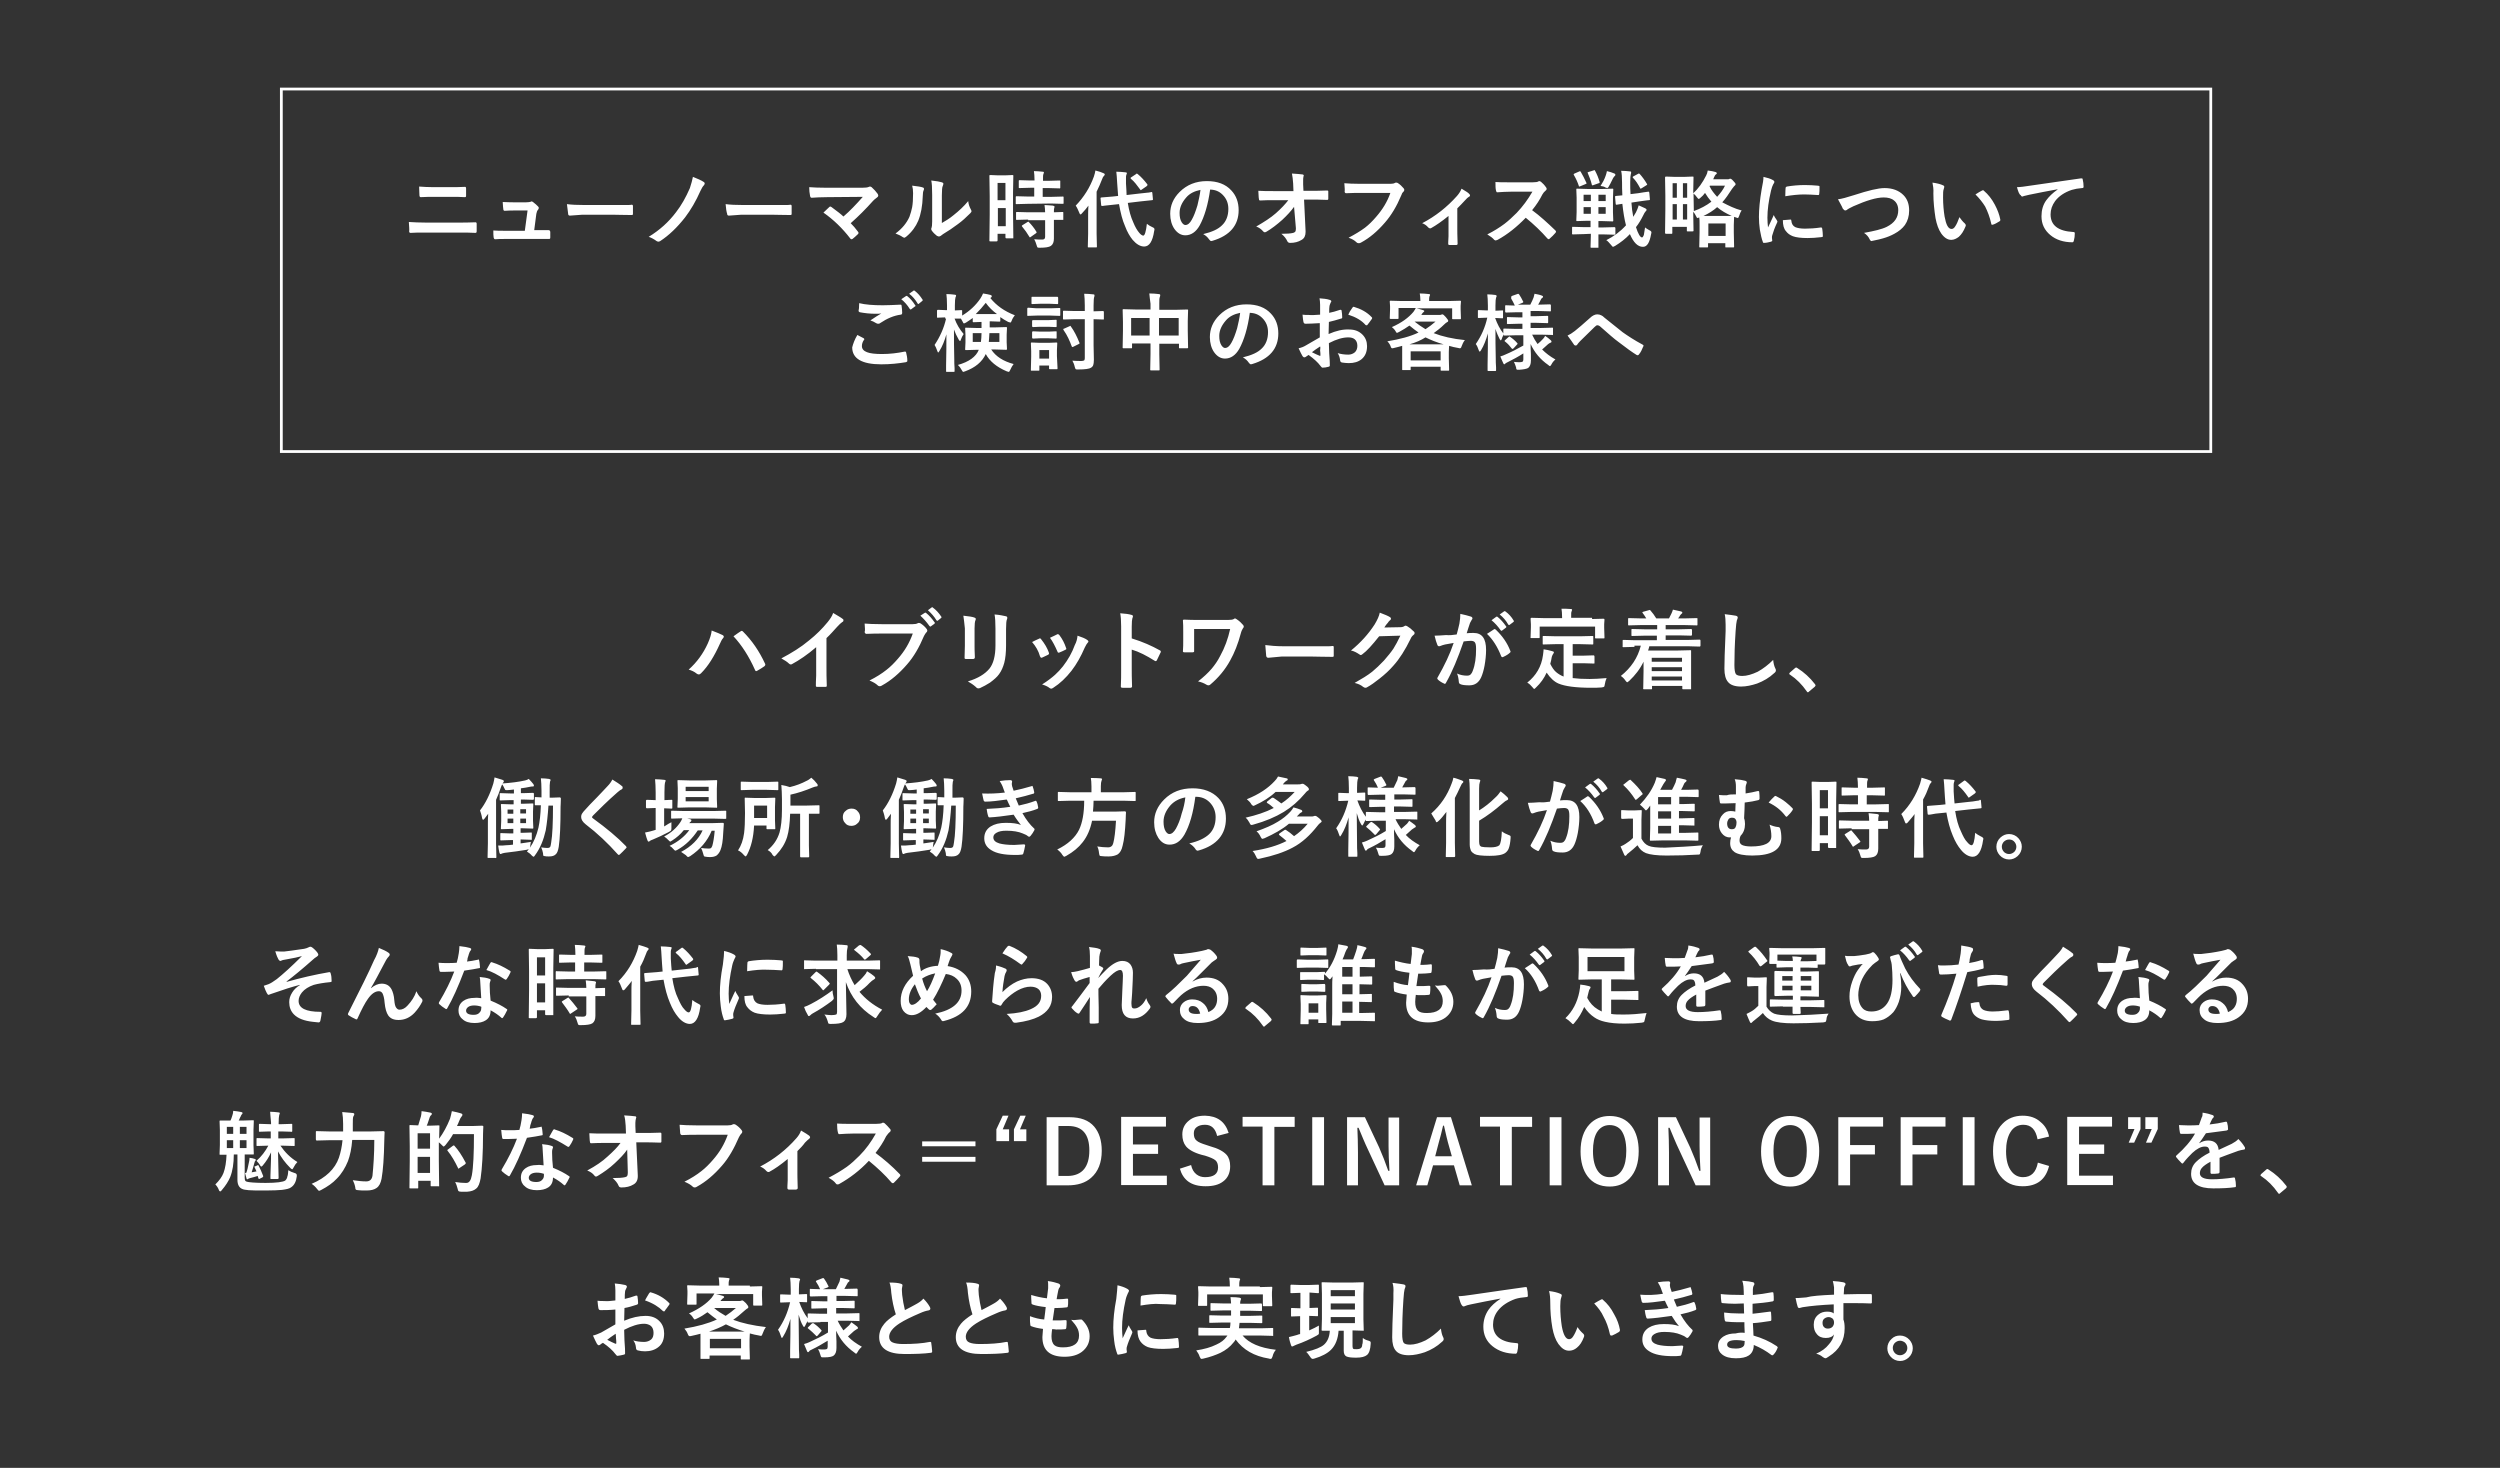
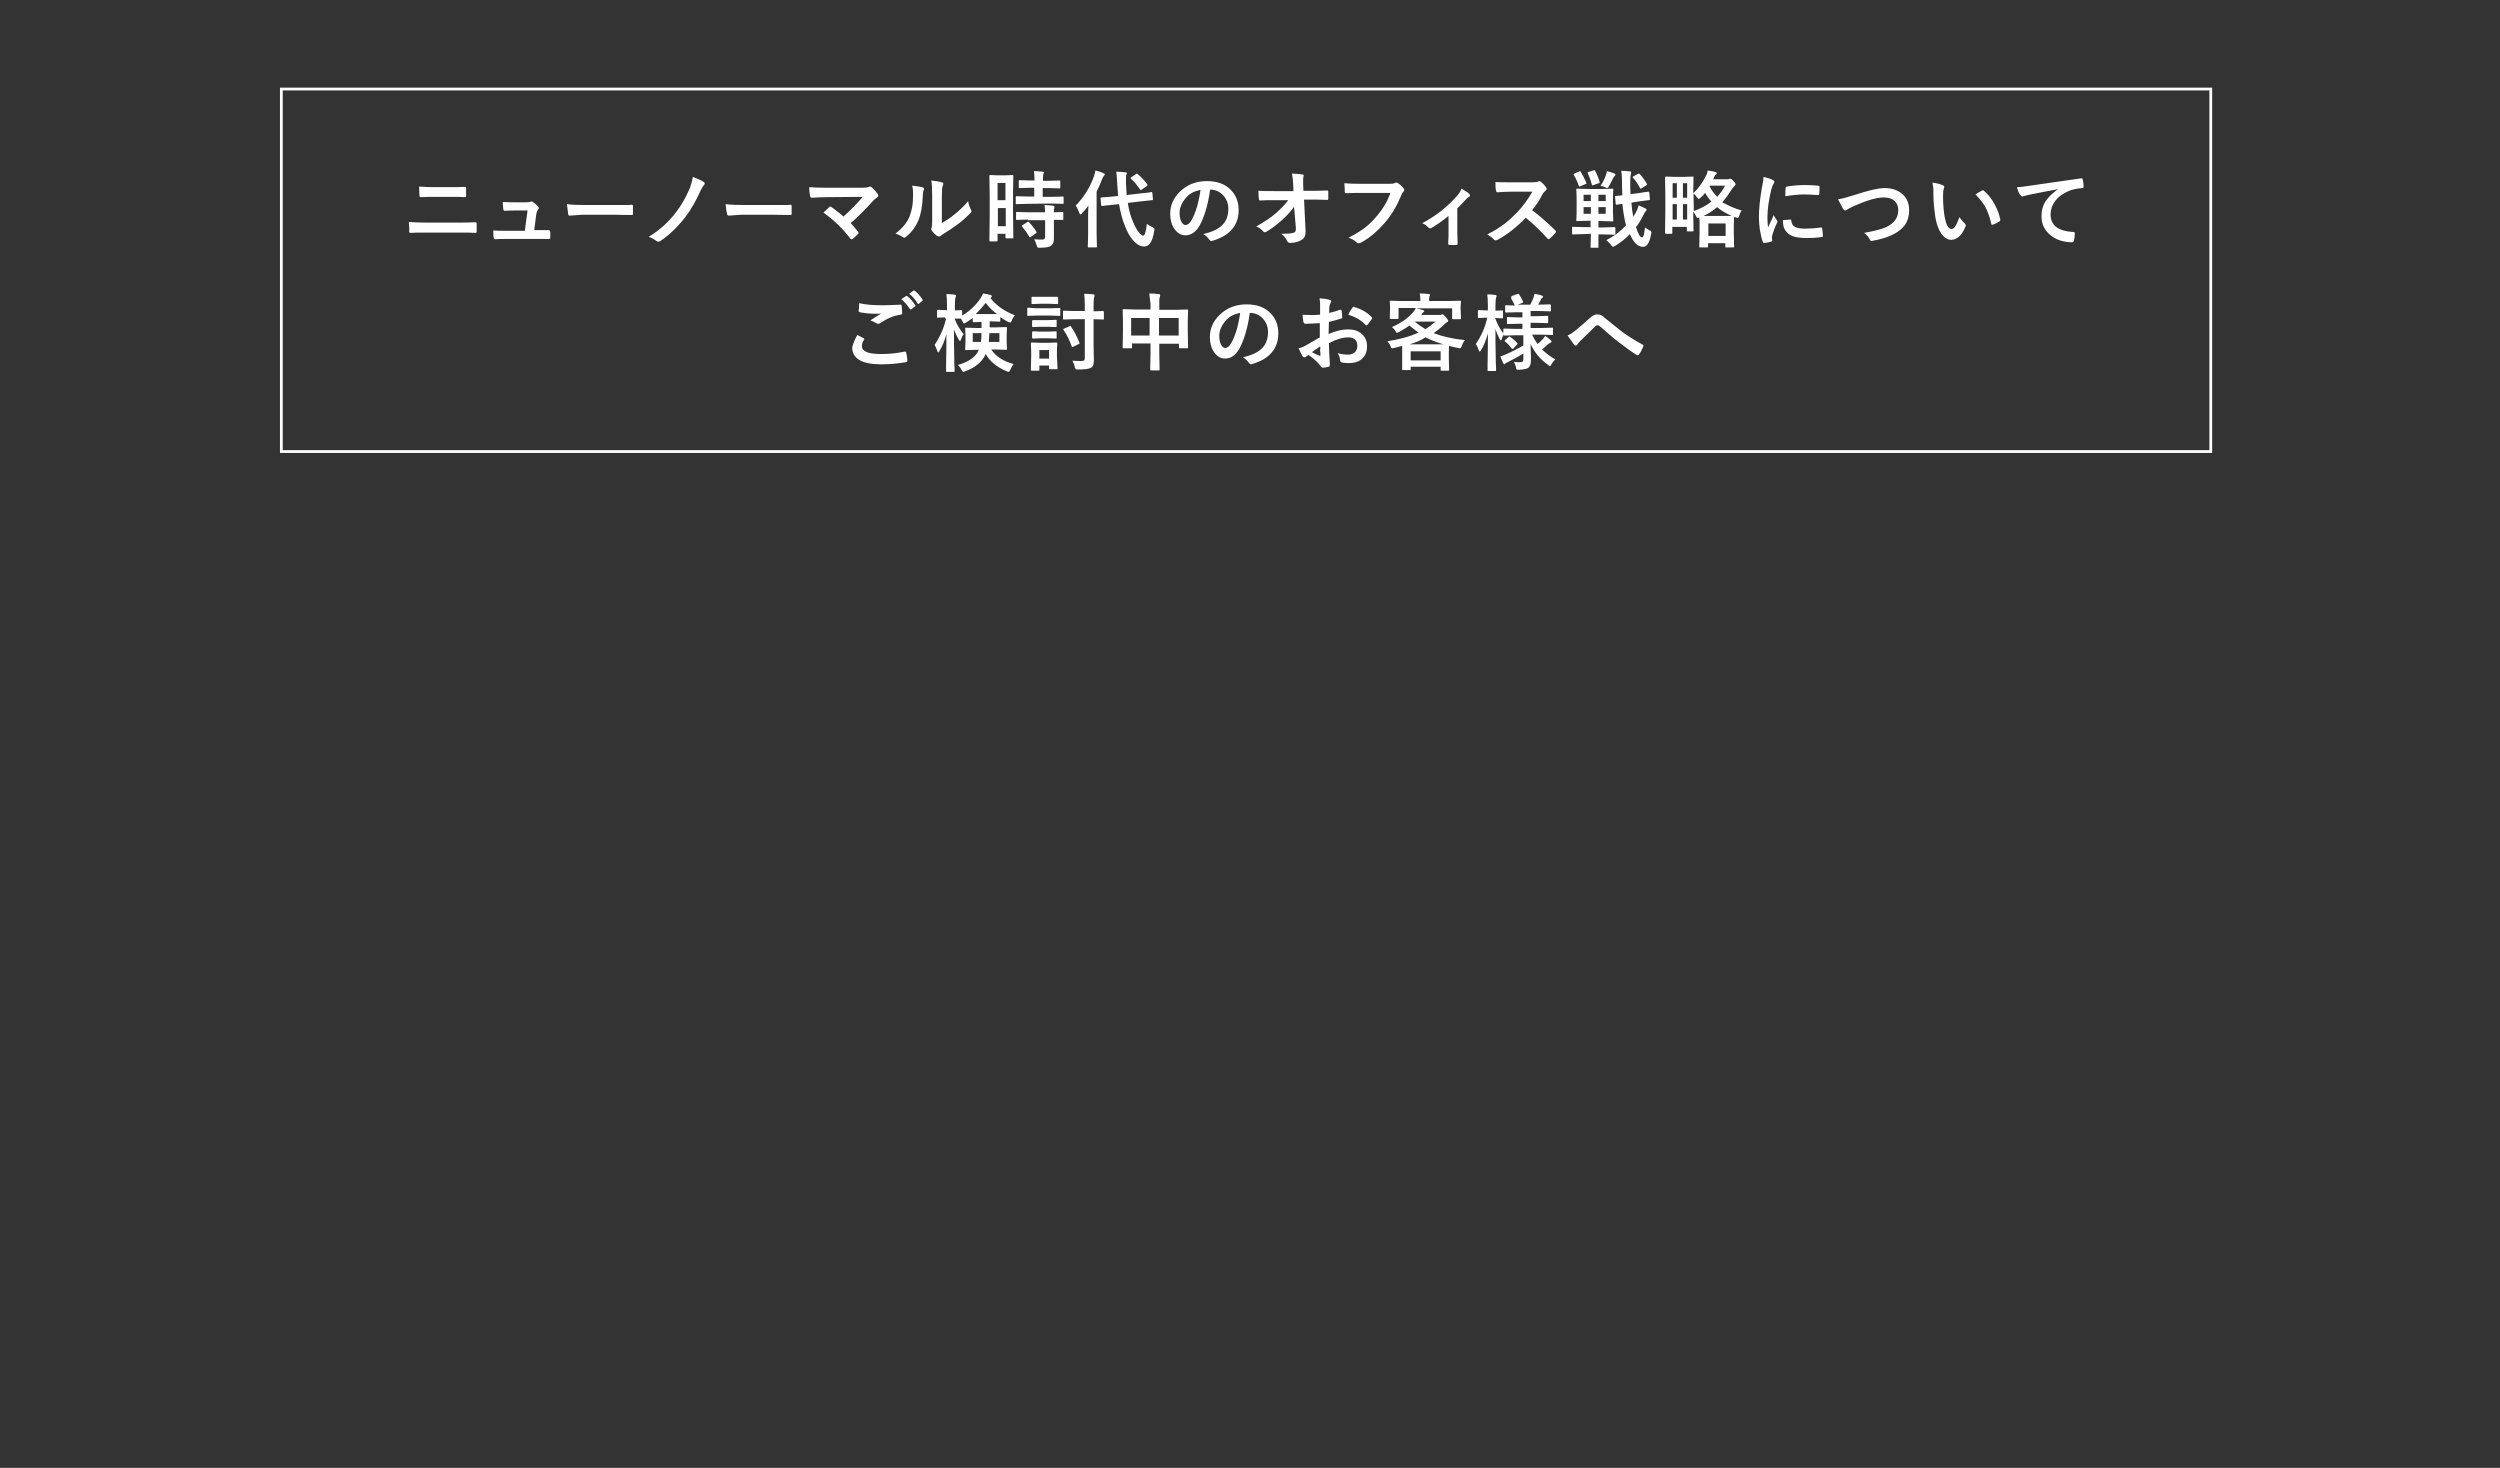
<svg xmlns="http://www.w3.org/2000/svg" version="1.1" id="レイヤー_3" x="0" y="0" width="825.5" height="484.7" style="enable-background:new 0 0 825.5 484.7" xml:space="preserve">
  <rect width="100%" height="100%" fill="#333333" stroke="none" />
  <style>.st0{fill:#fff}</style>
  <path class="st0" d="M135 73.3c1.6.1 3.5.2 5.7.2h10.1c2 0 4.1 0 6.2-.1.3 0 .4.2.4.5v2.4c0 .4-.1.6-.4.6-1.3-.1-3.3-.1-6.1-.1h-10.4c-2.2 0-3.9 0-5 .1-.2 0-.4-.2-.4-.5.1-.5 0-1.5-.1-3.1zm3.4-11.7c1.4.1 3 .2 4.7.2h5.5c1.4 0 3 0 5-.1.2 0 .3.2.3.5v2.4c0 .4-.1.5-.4.5-1.3-.1-2.9-.1-4.9-.1h-5.5c-1.1 0-2.5 0-4.2.1-.2 0-.4-.2-.4-.6 0-.7-.1-1.7-.1-2.9zM176.4 76h4.8c.3 0 .4.2.5.5v1.8c0 .3 0 .4-.1.5s-.2.1-.4.1h-14.1c-1.5 0-2.7 0-3.6.1-.3 0-.4-.2-.5-.6-.1-.5-.1-1.3-.1-2.3 1.1.1 2.4.1 4 .1h6.4l.9-6.7h-4.5c-.6 0-1.6 0-3 .1h-.1c-.2 0-.4-.2-.4-.5-.1-.4-.1-1.2-.2-2.4 2.1.1 3.4.1 3.9.1h3.8c.7 0 1.3-.1 1.6-.2.1-.1.2-.1.3-.1s.2.1.4.2c.7.5 1.3 1.1 1.7 1.5.2.2.2.3.2.5s-.1.3-.2.5c-.3.3-.5.8-.6 1.4l-.7 5.4zM187.2 67.4c1.4.2 3.4.3 6 .3h12.3c1.8 0 2.8 0 3-.1h.1c.2 0 .4.1.4.4v2.6c0 .3-.1.4-.4.4h-.1c-2.8 0-4.8-.1-6.2-.1h-10l-4.1.3c-.4 0-.6-.2-.6-.6-.1-.6-.2-1.7-.4-3.2zM228.8 58.4c1.5.6 2.7 1.1 3.6 1.7.2.1.3.3.3.5 0 .1-.1.3-.2.5-.4.4-.8 1-1.2 1.9-1.5 3.4-3.2 6.3-5.1 8.8-2.6 3.3-5.3 5.9-8.2 7.8-.2.1-.4.2-.6.2-.2 0-.4-.1-.6-.2-.8-.6-1.7-1.1-2.6-1.4 3.6-2.2 6.6-4.9 9-8.1 1.8-2.3 3.3-5 4.6-8 .5-1.5.8-2.7 1-3.7zM239.6 67.4c1.4.2 3.4.3 6 .3h12.3c1.8 0 2.8 0 3-.1h.1c.2 0 .4.1.4.4v2.6c0 .3-.1.4-.4.4-2.8 0-4.8-.1-6.2-.1h-10l-4.1.3c-.4 0-.6-.2-.6-.6-.2-.6-.4-1.7-.5-3.2zM280.9 73.7c.8.8 1.6 1.7 2.4 2.8.1.2.2.3.2.4s-.1.3-.2.4c-.7.7-1.3 1.2-1.8 1.6-.2.1-.3.1-.4.1s-.2-.1-.3-.2c-2.6-3.4-5.6-6.3-8.9-8.6.9-.9 1.6-1.5 2-1.9.1-.1.2-.1.3-.1.1 0 .2.1.4.2 1.9 1.4 3.2 2.4 3.9 3.1 2.1-1.8 4.2-4 6.4-6.5l-11.7.1c-2 0-3.8.1-5.2.2-.3 0-.4-.2-.5-.5-.2-1-.3-2-.3-3 1.3.1 3.3.2 6 .2h11.4c1.2 0 1.9-.1 2.3-.3.2-.1.3-.1.4-.1.2 0 .3.1.5.2.8.7 1.4 1.4 2 2.2.1.2.2.4.2.6s-.1.4-.4.6c-.7.5-1.1.9-1.3 1.1-2.4 2.7-4.9 5.2-7.4 7.4zM301.2 61.3c1.8.2 3 .4 3.5.6.3.1.4.2.4.5 0 .1 0 .2-.1.4-.2.4-.3 1.1-.3 1.9-.1 3.3-.6 6-1.5 8.2-.8 1.9-2.1 3.7-3.9 5.2-.3.2-.5.4-.7.4-.1 0-.3-.1-.5-.2-.7-.5-1.4-.8-2.4-1.2 2.2-1.6 3.7-3.5 4.6-5.5.4-1.1.7-2.2.9-3.2.2-1.1.3-2.7.3-4.6 0-1-.1-1.8-.3-2.5zm9.7 12.4c1.2-.7 2.6-1.5 3.9-2.6 1.9-1.5 3.5-3 4.9-4.7.1 1 .4 1.9.9 2.8.1.3.2.4.2.5 0 .2-.1.4-.4.7-1.4 1.4-2.7 2.6-4.1 3.6-1.6 1.2-3.2 2.3-4.9 3.3-.3.2-.5.4-.8.6-.2.1-.4.2-.6.2-.1 0-.3-.1-.6-.2-.5-.4-1.1-.9-1.7-1.7-.2-.3-.2-.4-.2-.6 0-.1 0-.3.1-.4.1-.2.2-.9.2-2.1v-8.7c0-2.4-.1-4-.3-4.8 1.8.2 2.9.4 3.5.6.3.1.5.2.5.5 0 .2-.1.4-.2.7-.2.3-.3 1.4-.3 3.1v9.2h-.1zM334.6 78.4v.3h-2.3c-.2 0-.3-.1-.3-.3v-1.2h-2.6v2.2c0 .2-.1.3-.3.3H327c-.1 0-.2 0-.3-.1v-.2l.1-8.6v-6l-.1-6.7c0-.1 0-.2.1-.3h.3l2.4.1h2.4l2.4-.1c.1 0 .2 0 .3.1v.2l-.1 5.6v6.4l.1 8.3zm-2.6-18h-2.6v5.7h2.6v-5.7zm-2.5 14.3h2.6v-6h-2.6v6zm9.9-7.4-3.7.1c-.2 0-.3 0-.3-.1V65.1c0-.1 0-.2.1-.3h.3l3.7.1h2V62h-1.3l-3.5.1c-.2 0-.3 0-.3-.1V59.8c0-.2 0-.2.1-.3h.3l3.5.1h1.3c0-1.4-.1-2.4-.2-3.1.9 0 1.9.1 2.9.2.3 0 .4.1.4.3 0 .1-.1.3-.2.6-.1.2-.1.9-.1 2.1h1.9l3.5-.1c.2 0 .2 0 .3.1V61.9c0 .2 0 .2-.1.3h-.3l-3.5-.1h-1.9V65h2.9l3.7-.1c.2 0 .2 0 .3.1v2c0 .2 0 .2-.1.3h-.3l-3.7-.1-7.7.1zm.1 5.2-3.7.1c-.2 0-.3 0-.3-.1v-2.2c0-.1 0-.2.1-.3h.3l3.7.1h5.5c0-.8-.1-1.6-.2-2.4 1.2.1 2.1.1 2.8.2.3.1.5.2.5.3 0 .1 0 .3-.1.5s-.1.7-.1 1.4l2.8-.1c.2 0 .2 0 .3.1v2.5H348V78.8c0 1.1-.3 1.9-1 2.4-.6.4-1.8.6-3.6.6-.4 0-.7 0-.8-.1-.1-.1-.2-.3-.3-.7-.2-.8-.5-1.4-.8-2 .9.1 1.8.1 2.7.1.6 0 .9-.3.9-.9v-5.5h-5.6v-.2zm.2.8c.9.9 1.8 2 2.5 3.2.1.1.1.2.1.2 0 .1-.1.2-.2.3l-1.7 1.2c-.2.1-.3.2-.3.2-.1 0-.1-.1-.2-.2-.7-1.2-1.5-2.3-2.4-3.4-.1-.1-.1-.2-.1-.2 0-.1.1-.2.3-.3l1.6-1c.1-.1.2-.1.3-.1s-.1 0 .1.1zM355.2 67.9c2.7-2.8 4.7-6 6-9.6.3-.8.4-1.5.5-2 1.2.3 2.1.6 2.7.9.3.1.4.3.4.4 0 .2-.1.3-.3.5-.2.2-.4.5-.6 1.1-.5 1.3-1.1 2.7-1.8 4.1v13.9l.1 4.2c0 .1 0 .2-.1.3H359.5c-.2 0-.2 0-.3-.1v-.3l.1-4.2V71c0-.6 0-1.7.1-3.1-.6.8-1.3 1.7-2.1 2.5-.2.3-.4.4-.5.4-.2 0-.3-.2-.4-.5-.4-.9-.7-1.7-1.2-2.4zm25-4.5h.1c.1 0 .2.1.2.3l.2 2.1v.1c0 .1-.1.2-.3.2l-3.8.4-4.2.5c.4 2.5 1 4.7 1.8 6.4.6 1.5 1.3 2.7 2 3.5.5.6 1 .9 1.3.9.5 0 .9-1.3 1.2-3.9.5.4 1.1.8 1.8 1.1.5.2.7.4.7.7 0 .1 0 .3-.1.6-.5 3.4-1.6 5.1-3.3 5.1-1.3 0-2.6-.8-3.8-2.2-.9-1.1-1.8-2.6-2.5-4.5-.9-2-1.5-4.5-2-7.3l-1.9.2c-1.1.1-2 .2-2.8.3-.2 0-.4.1-.7.1H363.8c-.1 0-.2-.1-.2-.3l-.2-2.2v-.1c0-.1.1-.2.3-.2l3.7-.3 1.8-.2c-.1-1.8-.2-3.1-.3-4.1-.1-1.9-.2-3.2-.3-3.9 1 0 2 .1 3 .2.3 0 .5.1.5.3 0 .1-.1.3-.2.6-.1.2-.1.5-.1 1.1v1.7c.1 1.7.2 3 .2 3.8l4.3-.5c1.1-.1 2-.2 2.8-.3 0 0 .3 0 .7-.1.2 0 .3-.1.4-.1zm-4.5-5.9c1.1.9 2.1 2 3.1 3.3.1.1.1.2.1.3s-.1.2-.3.4l-1.6 1.1c-.2.1-.3.2-.3.2-.1 0-.1-.1-.2-.2-1.1-1.5-2-2.7-3-3.5-.1-.1-.2-.2-.2-.3s.1-.2.3-.3l1.5-1c.1-.1.2-.2.3-.2.1.1.2.1.3.2zM399.6 62.5c-.7 5.1-1.9 9.1-3.5 12-1.2 2.1-2.8 3.2-4.7 3.2-1.4 0-2.6-.7-3.6-2.1-.9-1.3-1.4-3-1.4-5 0-2.7 1-5.1 3.1-7.2 2.4-2.4 5.4-3.6 9-3.6 3.5 0 6.2 1 8.1 3.1 1.6 1.7 2.4 3.9 2.4 6.5 0 5-2.9 8.4-8.6 10.1-.2 0-.3.1-.4.1-.3 0-.5-.2-.8-.6-.4-.6-1-1.2-1.9-1.7 2.9-.7 4.9-1.6 6.2-2.9 1.4-1.3 2.1-3.2 2.1-5.4 0-1.9-.6-3.4-1.9-4.7-1.2-1.2-2.6-1.7-4.3-1.7l.2-.1zm-3.2.2c-2 .4-3.6 1.2-4.7 2.5-1.4 1.6-2.2 3.3-2.2 5.1 0 1.3.2 2.3.7 3.1.4.6.8.9 1.2.9.8 0 1.5-.6 2.1-1.7.7-1.2 1.3-2.8 1.9-4.8.4-1.7.8-3.4 1-5.1zM427.3 68.3c-1 1.4-2.3 2.8-3.9 4.3-1.8 1.6-3.5 2.9-5.2 3.9-.3.2-.5.2-.6.2-.2 0-.3-.1-.5-.3-.6-.7-1.4-1.3-2.3-1.6 2.6-1.5 4.8-2.9 6.5-4.4 1.8-1.6 3.1-3 4.1-4.3h-4.9c-1.4 0-2.8 0-4.4.1-.2 0-.4-.1-.4-.5-.1-.3-.1-1.2-.2-2.7 1.4.1 3.1.1 5 .1h6.6l-.1-2.5c-.1-1.3-.2-2.4-.4-3.3 1.6.1 2.8.2 3.5.3.2 0 .4.2.4.3s0 .2-.1.4c-.1.4-.1.9-.1 1.5v1.1l.1 2.1h2.4c1.3 0 3.1 0 5.4-.1.3 0 .4.1.4.3v2.4c0 .3-.1.4-.4.4-2.3-.1-4-.1-5.3-.1h-2.3l.5 10.4v.3c0 1.2-.4 2.1-1.3 2.6-1.1.7-2.4 1-3.8 1-.5 0-.7-.2-.9-.5-.4-.9-1.1-1.8-2-2.5 1.8 0 3.1-.1 3.9-.3.3-.1.5-.2.7-.4.1-.2.2-.5.2-.9v-.3l-.6-7zM443.9 60.5c1.2.1 2.9.2 5.3.2h9.9c.7 0 1.2-.1 1.5-.3.1-.1.3-.1.4-.1s.3 0 .5.1c.8.5 1.4 1.1 2 1.8.1.2.2.3.2.5s-.1.5-.4.7c-.2.2-.4.5-.6 1.1-1.5 3.6-3.3 6.6-5.4 9-2.5 2.9-5.1 5.1-7.9 6.6-.3.2-.5.2-.8.2s-.5-.1-.7-.3c-.6-.6-1.4-1.1-2.6-1.5 2.1-1.1 3.9-2.2 5.4-3.3 1.3-1 2.5-2.2 3.7-3.6 2.1-2.4 3.7-5 4.7-7.9h-10c-1.1 0-2.6 0-4.6.1-.3 0-.5-.2-.5-.6.1-.3 0-1.3-.1-2.7zM481.2 68.8v7.1c0 .2 0 1.7.1 4.5v.1c0 .3-.2.4-.5.4h-2.2c-.3 0-.4-.2-.4-.4v-.1s0-.8.1-2.4v-6.7c-2.2 1.8-4.1 3.1-5.7 4-.1.1-.2.1-.4.1s-.4-.1-.6-.3c-.6-.7-1.2-1.1-2-1.4 4.4-2.3 8.2-5.3 11.5-9 .7-.8 1.2-1.6 1.5-2.4 1.3.8 2.2 1.3 2.5 1.7.2.2.3.3.3.5s-.1.4-.4.5c-.3.2-.7.5-1.2 1.1-.9 1-1.8 1.9-2.6 2.7zM505.9 69.4c2.6 1.9 5.1 4.2 7.7 6.7.1.1.2.3.2.4s-.1.3-.2.4c-.6.7-1.2 1.3-1.9 1.9-.1.1-.2.2-.3.2s-.2-.1-.4-.2c-2.1-2.4-4.5-4.7-7.2-6.9-2.9 3-6 5.5-9.3 7.3-.3.1-.5.2-.6.2-.2 0-.3-.1-.5-.2-.5-.6-1.3-1.2-2.3-1.8 2.2-1.1 4.1-2.3 5.7-3.5 1.3-1 2.6-2.2 4-3.6 2-2.1 3.7-4.4 5.2-7h-7.2c-1.4 0-2.9.1-4.4.2-.2 0-.3-.1-.4-.5-.2-.7-.2-1.7-.2-2.9 1 .1 2.6.1 4.7.1h7.6c1 0 1.6-.1 1.9-.3.1-.1.2-.1.3-.1.1 0 .2.1.5.2.6.5 1.2 1.1 1.8 2 .1.2.1.3.1.4 0 .2-.1.4-.4.6-.4.3-.7.7-1 1.2-.9 1.8-2 3.5-3.4 5.2zM523 77.3l-3.6.1c-.1 0-.2 0-.3-.1s0-.1 0-.2v-1.9c0-.1 0-.2.1-.3h.2l3.6.1h2.2v-2.1h-1.1l-3.3.1c-.2 0-.3 0-.3-.1v-.2l.1-2.7v-4.7l-.1-2.7c0-.2 0-.2.1-.3h.3l3.3.1h4.9l3.3-.1c.2 0 .2 0 .3.1v.3l-.1 2.7v4.7l.1 2.7c0 .1 0 .2-.1.3h-.3L529 73h-1.2v2.1h1.7l3.6-.1c.2 0 .3.1.3.3v1.9c0 .2-.1.3-.3.3l-3.6-.1h-1.7V81.8H525.5c-.2 0-.2 0-.3-.1v-.3l.1-3.5v-.7l-2.3.1zm-1-20.5c.6 1 1.2 2.2 1.8 3.5 0 .1.1.2.1.2 0 .1-.1.2-.4.3l-1.7.7c-.2.1-.3.1-.3.1-.1 0-.2-.1-.2-.3-.4-1.2-.9-2.3-1.6-3.5 0-.1-.1-.2-.1-.2 0-.1.1-.2.3-.3l1.6-.7c.1 0 .2-.1.3-.1 0 .1.1.2.2.3zm.9 9.6h2.4v-2.1h-2.4v2.1zm0 4.2h2.4v-2.2h-2.4v2.2zm3.8-14.2c.6 1.1 1.1 2.3 1.5 3.7v.2c0 .1-.1.2-.3.2l-1.7.6c-.2.1-.3.1-.4.1-.1 0-.2-.1-.2-.3-.3-1.3-.8-2.5-1.3-3.7 0-.1-.1-.2-.1-.2 0-.1.1-.1.3-.2l1.6-.5c.1 0 .2-.1.3-.1.1-.1.2 0 .3.2zm3.5 7.9h-2.4v2.1h2.4v-2.1zm0 6.3v-2.2h-2.4v2.2h2.4zm-1.7-9.2c.7-1.1 1.3-2.2 1.7-3.4.2-.5.3-1 .4-1.5.9.2 1.8.5 2.5.8.2.1.3.2.3.4s-.1.4-.3.5c-.1.1-.3.3-.5.7-.6 1.3-1.1 2.2-1.5 2.9-.2.2-.3.3-.4.3-.1 0-.3-.1-.6-.2-.4-.3-.9-.4-1.6-.5zm1.9 17.9c2.4-1.2 4.6-2.8 6.5-4.9-.5-1.9-.9-4.3-1.2-7.1l-1.9.3h-.1c-.1 0-.2-.1-.2-.3l-.2-2.2v-.2c0-.1.1-.2.3-.2l2.1-.2c-.1-1.6-.1-3-.1-4.2 0-1.8-.1-3.1-.3-3.9 1.1 0 2 .1 2.9.2.3 0 .4.1.4.3s0 .4-.1.6c-.1.3-.2 1.2-.2 2.7 0 1.3 0 2.7.1 3.9l2.5-.3c1.3-.2 2.4-.4 3.3-.5h.2c.1 0 .1.1.2.3l.2 2.2v.1c0 .1-.1.2-.3.2 0 0-.4 0-1 .1s-1.4.2-2.2.3l-2.6.4c.1 1.6.3 3.2.6 4.7.2-.3.5-.8.9-1.5.4-.8.7-1.6.9-2.3.7.3 1.4.6 2.2 1 .3.2.4.3.4.5s-.1.3-.4.6c-.2.2-.4.6-.7 1.2-.7 1.4-1.5 2.8-2.4 3.9.7 2.2 1.4 3.4 2 3.4.2 0 .4-.3.6-.8.1-.5.2-1.3.4-2.5.4.3.8.6 1.4.9.5.2.7.5.7.7 0 .1 0 .3-.1.6-.5 2.8-1.3 4.2-2.7 4.2-1.7 0-3.1-1.4-4.3-4.2-1.4 1.5-3.1 2.8-4.9 3.9-.4.2-.6.3-.7.3-.1 0-.3-.2-.6-.6-.7-.8-1.1-1.3-1.6-1.6zm11-21.9c.9 1 1.7 2.1 2.4 3.3.1.1.1.2.1.2 0 .1-.1.2-.3.3l-1.6 1c-.2.1-.3.1-.3.1-.1 0-.1-.1-.2-.3-.7-1.3-1.4-2.4-2.3-3.3-.1-.1-.1-.2-.1-.2 0-.1.1-.2.3-.3l1.5-.8c.1-.1.2-.1.3-.1.1 0 .1.1.2.1zM575.1 69.5c-.4.5-.6 1.1-.8 1.7-.2.5-.3.8-.5.8-.1 0-.3-.1-.6-.2-.1 0-.3-.1-.6-.2l-.1 2.7v2.5l.1 4.6c0 .1 0 .2-.1.3H570c-.2 0-.3 0-.3-.1v-1.3H564v1.1c0 .1 0 .2-.1.3h-2.5c-.2 0-.2 0-.3-.1v-.2l.1-4.7v-2.1c0-1.4 0-2.3-.1-2.8-.3.1-.5.2-.6.2s-.3-.2-.5-.7-.5-.9-.9-1.4l.1 6.1v.3s-.1.1-.3.1h-1.6c-.2 0-.3 0-.3-.1v-1.4h-4.8v2c0 .1 0 .2-.1.3h-2c-.2 0-.3-.1-.3-.3l.1-7.7v-4.6l-.1-6c0-.2.1-.3.3-.3l2.8.1h3.3l2.7-.1c.2 0 .2 0 .3.1v.2l-.1 5.2c1.7-1.5 3.1-3.5 4.3-5.9.2-.4.4-.9.5-1.6 1 .1 1.9.3 2.6.5.2.1.4.2.4.4 0 .1-.1.3-.3.4-.2.1-.4.4-.6.9l-.3.7h4.6c.3 0 .6 0 .7-.1.1-.1.3-.1.3-.1.2 0 .6.2 1 .7.5.5.8.9.8 1.1 0 .2-.1.4-.3.5-.1.1-.4.4-.9 1.1-1.1 1.7-2.1 3.2-3.2 4.4 2.1 1.1 4.1 2.1 6.4 2.7zm-22.8-9v4.8h1.4v-4.8h-1.4zm0 12h1.4v-5.1h-1.4v5.1zm4.8-12h-1.4v4.8h1.4v-4.8zm-1.4 12h1.4v-5.1h-1.4v5.1zm3.6-2.8c2.2-.8 4.1-1.8 5.8-3.1-.8-.9-1.5-1.9-2.1-2.9-.4.6-.9 1.1-1.5 1.6-.3.3-.5.4-.6.4s-.3-.2-.6-.6-.6-.8-1.1-1.2l.1 5.8zm3.2 1.6h9.3c-1.8-.8-3.4-1.7-4.8-2.9-1.2 1.1-2.8 2.1-4.5 2.9zm1.6 2.5v4.1h5.7v-4.1h-5.7zm5.5-12.5h-5l-.1.2c.6 1.3 1.5 2.4 2.5 3.5 1.1-1.2 2-2.4 2.6-3.7zM582.3 58.4c1.3.3 2.3.6 3 1 .4.2.6.4.6.7 0 .1-.1.4-.4.8-.2.4-.5 1.1-.7 2-.8 3.4-1.2 6.4-1.2 9 0 1.2.1 2.3.2 3.2 1.3-2.7 1.9-4.1 1.9-4.1.1.3.4.9 1 1.7l.2.4c0 .1 0 .3-.1.4-.8 1.7-1.3 3.1-1.6 4.2-.1.2-.1.5-.1.9l.1.8c0 .2-.1.3-.4.4-.8.2-1.5.4-2.3.4h-.1c-.2 0-.3-.1-.3-.3-.4-1-.7-2.4-1-4.1-.2-1.4-.3-2.8-.3-4.2 0-2.5.3-5.6.9-9.1.4-1.9.6-3.2.6-4.1zm6.4 14.3 2.5-.2h.1c.1 0 .2.1.2.4.1 1 .5 1.7 1.3 2.1.7.3 1.8.5 3.2.5 1.5 0 3.3-.1 5.3-.4h.1c.1 0 .2.1.3.4.1.8.2 1.6.2 2.4 0 .2 0 .3-.1.3s-.2.1-.4.1c-1.7.2-3.2.3-4.5.3-2.2 0-3.8-.2-4.9-.6-1-.4-1.7-.9-2.3-1.7-.7-.8-1-2-1-3.6zm.8-7.9c0-1.6.1-2.5.1-2.7 0-.3.2-.4.4-.5 1.8-.3 3.8-.5 6-.5 1.6 0 2.9.1 4.1.2.3 0 .5.1.6.1s.1.1.1.3c0 1.1 0 1.8-.1 2.4 0 .2-.1.3-.3.3h-.1c-1.7-.1-3.2-.2-4.5-.2-1.8 0-3.9.2-6.3.6zM606.9 65.8c1.1-.1 2.9-.6 5.4-1.4 4.6-1.5 7.9-2.3 10-2.3 2.6 0 4.7.8 6.2 2.3 1.3 1.3 1.9 3 1.9 5.1 0 1.9-.5 3.5-1.4 4.8-.8 1.1-2 2.1-3.5 2.9-1.1.6-2.3 1.1-3.7 1.5-.7.2-1.8.5-3.4.8-.2 0-.3.1-.4.1-.3 0-.4-.2-.6-.5-.4-.9-1-1.6-1.9-2.2 3.3-.6 5.9-1.2 7.5-2 2.6-1.3 3.8-3.1 3.8-5.5 0-1.4-.5-2.5-1.4-3.2-.8-.7-2-1-3.4-1-2.4 0-5.7 1-10 2.9-1.2.6-1.8.9-1.9 1-.3.3-.6.4-.8.4s-.5-.2-.8-.6c-.4-1-1-1.9-1.6-3.1zM638.1 60.3c1.5.2 2.7.5 3.5.9.3.1.4.3.4.5s-.1.4-.2.8c-.2.5-.2 1.4-.2 2.7 0 2.3.2 4.4.5 6.3.5 2.7 1.2 4.1 2.3 4.1.5 0 .9-.3 1.3-1 .4-.6.8-1.5 1.3-2.9.5.7 1.1 1.5 1.8 2.1.2.2.3.4.3.6 0 .1 0 .3-.1.4-.6 1.5-1.3 2.6-2.2 3.4-.8.6-1.6 1-2.5 1-1.2 0-2.3-.7-3.3-2.1-.9-1.3-1.5-3-1.9-5.1-.4-2.6-.7-5.3-.7-8.1.1-1.4-.1-2.6-.3-3.6zm14.2 3.9c.9-.6 1.6-1 2.2-1.3.2-.1.3-.1.3-.1.1 0 .2.1.3.2 1.4 1.2 2.6 2.7 3.6 4.6.9 1.7 1.5 3.3 1.8 4.9v.2c0 .2-.1.3-.3.4-.8.5-1.5.9-2.2 1.1h-.2c-.2 0-.3-.1-.3-.4-.5-2.2-1.2-4-2-5.6-.8-1.3-1.9-2.7-3.2-4zM666 61.8c1 0 2.5-.2 4.4-.5 7.5-1.1 13-1.9 16.7-2.4h.2c.3 0 .4.1.4.3.2.8.3 1.6.3 2.5 0 .3-.2.4-.5.4-1.3.1-2.4.3-3.4.6-2.4.8-4.3 2.1-5.5 3.7-1 1.4-1.5 2.8-1.5 4.4 0 3.6 2.5 5.5 7.4 5.8.4 0 .6.1.6.4 0 .9-.1 1.7-.3 2.4-.1.4-.2.6-.5.6-2.9 0-5.4-.8-7.3-2.4-1.9-1.6-2.9-3.6-2.9-6.2 0-2 .5-3.8 1.6-5.3.9-1.2 2.1-2.4 3.7-3.5v-.1c-3.3.6-6.4 1.2-9.3 1.8-1 .2-1.5.4-1.7.4-.3.1-.5.2-.6.2-.2 0-.4-.1-.5-.4-.6-.3-.9-1.3-1.3-2.7zM283.1 110.6c.7.4 1.4.7 2.1 1.1.1.1.2.2.2.3 0 .1 0 .1-.1.2-.5.7-.7 1.4-.7 2.1 0 .9.6 1.6 1.7 2 1 .4 2.7.6 4.9.6 2.6 0 5.1-.3 7.5-.8h.2c.2 0 .3.1.3.3.2.8.4 1.7.4 2.7v.1c0 .2-.2.3-.5.4-2.4.4-5.1.7-8.1.7-6.4 0-9.6-1.9-9.6-5.6.3-1.2.8-2.6 1.7-4.1zm.6-10.5c2 .5 4.6.7 7.8.7 1.7 0 3.6-.1 5.8-.2h.1c.2 0 .3.1.3.3.1.8.2 1.6.2 2.4 0 .4-.2.6-.5.6-2.2.3-4.4 1.2-6.8 2.8-.2.2-.5.2-.7.2s-.4-.1-.6-.2c-.6-.4-1.3-.7-1.9-.9 1.5-1 2.7-1.8 3.6-2.3-.4.1-1.1.1-2 .1-1.8 0-3.5-.2-5.1-.5-.2-.1-.4-.2-.4-.5.1-.3.2-1.1.2-2.5zm13.9-1.3 1.5-1c.1 0 .1-.1.2-.1s.2 0 .3.1c.9.7 1.8 1.7 2.6 3 .1.1.1.1.1.2s-.1.2-.2.2l-1.2.9c-.1.1-.2.1-.2.1-.1 0-.2-.1-.3-.2-.8-1.3-1.8-2.4-2.8-3.2zm2.6-1.8 1.4-1c.1 0 .1-.1.2-.1s.1 0 .2.1c1.1.8 1.9 1.8 2.6 2.9.1.1.1.2.1.2 0 .1-.1.2-.2.3l-1.1.9c-.1.1-.2.1-.2.1-.1 0-.2-.1-.2-.2-.8-1.3-1.7-2.4-2.8-3.2zM312.1 104.8l-2.5.1c-.1 0-.2 0-.2-.1V102.6c0-.2.1-.3.3-.3l2.5.1h.5v-1.6c0-1.6-.1-2.9-.2-3.7 1 0 1.9.1 2.7.2.3 0 .5.1.5.3 0 .2-.1.4-.2.6-.1.3-.2 1.2-.2 2.6v1.7l2.1-.1c.1 0 .2 0 .3.1v1.7c2.5-1.5 4.5-3.4 6-5.6.4-.6.7-1.2.9-1.7 1.1.2 1.9.3 2.5.5.2.1.4.2.4.4 0 .1-.1.3-.2.4l-.3.2c2 2.5 4.7 4.4 8.1 5.7-.4.5-.8 1.1-1 1.7-.2.5-.3.7-.5.7-.1 0-.3-.1-.7-.2-1-.5-1.9-1.1-2.6-1.6v1.2c0 .1 0 .2-.1.3h-.3l-2.7-.1h-.4v2h1.9l3.5-.1c.1 0 .2 0 .3.1v.3l-.1 2.1v2.5l.1 2.1v.3s-.1.1-.3.1l-3.5-.1h-1.4c1.5 2.3 4 3.9 7.4 4.8-.4.5-.8 1.2-1.1 1.9-.2.5-.4.7-.5.7s-.3-.1-.7-.2c-3.3-1.4-5.6-3.3-6.9-5.7-1.2 2.6-3.5 4.5-6.8 5.7-.3.1-.5.2-.6.2-.2 0-.3-.2-.6-.7-.3-.6-.7-1.1-1.2-1.6 3.6-1 6-2.7 6.9-5h-.7l-3.5.1c-.1 0-.2 0-.3-.1v-.3l.1-2.1v-2.5l-.1-2.1c0-.2 0-.2.1-.3h.2l3.5.1h1.6v-2h-.1l-2.5.1c-.2 0-.2 0-.3-.1V105c-.7.5-1.4 1-2.2 1.5-.4.2-.6.3-.7.3s-.3-.2-.5-.7c-.2-.4-.4-.7-.5-.9H315.2c.7 1.9 1.7 3.6 3 5.1-.4.6-.7 1.2-.9 1.8-.1.4-.2.5-.3.5-.1 0-.2-.1-.4-.4-.7-1.2-1.2-2.3-1.6-3.4 0 3.1 0 6.4.1 9.9 0 .8 0 1.7.1 2.9v.9c0 .1 0 .2-.1.3H312.7c-.2 0-.2 0-.3-.1v-2.1c.1-3.7.1-7 .1-10.2-.6 2.1-1.3 3.9-2.3 5.5-.2.3-.3.5-.4.5s-.2-.2-.3-.5c-.3-.9-.6-1.5-.9-2 1.8-2.7 3.1-5.6 3.8-8.7h-.3v-.4zm12 5.2h-2.9v2.9h2.7c.1-.9.2-1.8.2-2.9zm-1.9-6.3h7c-1.5-1.1-2.7-2.3-3.7-3.7-1 1.3-2.1 2.5-3.3 3.7zm7.8 9.2V110h-3.3c-.1 1.3-.1 2.3-.2 2.9h3.5zM342.3 101.8h4.6l2.9-.1c.1 0 .2 0 .3.1v2.2c0 .2 0 .2-.1.3h-.2l-2.9-.1h-4.6l-2.9.1c-.1 0-.2 0-.2-.1v-2.3c0-.2.1-.3.3-.3l2.8.2zm6.9 19.8c0 .1 0 .2-.1.3h-2.4c-.2 0-.2 0-.3-.1v-1.1h-3.2v1.4c0 .2 0 .2-.1.3h-2.4c-.2 0-.3 0-.3-.1v-.3l.1-4.2V116l-.1-2.6c0-.2 0-.2.1-.3h.3l2.5.1h3l2.5-.1c.2 0 .2 0 .3.1v.3l-.1 2.1v2l.2 4zM343.4 98h5.6c.2 0 .3 0 .3.1 0 0 .1.1.1.2v1.8c0 .1 0 .2-.1.3h-.3l-2.4-.1h-3.2l-2.5.1c-.1 0-.2 0-.3-.1v-2c0-.1 0-.2.1-.3h2.7zm.1 7.7h2.8l2.3-.1c.2 0 .3 0 .3.1v2c0 .1 0 .2-.1.3h-.3l-2.3-.1h-2.8l-2.3.1c-.2 0-.3-.1-.3-.3V106c0-.2.1-.3.3-.3h2.4zm0 3.8h2.8l2.3-.1c.2 0 .3 0 .3.1v2c0 .1 0 .2-.1.3h-.3l-2.3-.1h-2.8l-2.3.1c-.2 0-.3-.1-.3-.3v-1.8c0-.2.1-.3.3-.3l2.4.1zm2.9 6.1h-3.2v2.8h3.2v-2.8zm8.4-10.2-3.5.1c-.1 0-.2 0-.3-.1v-2.5c0-.1 0-.2.1-.3h.2l3.5.1h3.4v-1.8c0-1.7-.1-3-.2-3.9 1.1 0 2.1.1 3 .2.3 0 .4.1.4.3 0 .2 0 .4-.1.6s-.2 1.2-.2 2.8v1.9l3.1-.1c.2 0 .3.1.3.3v2.2c0 .2 0 .3-.1.3h-.2l-3.1-.1v8.6l.1 4.8c0 .8-.1 1.4-.2 1.7-.1.4-.4.7-.7.9-.6.4-2 .6-4.3.6-.5 0-.7 0-.8-.1-.1-.1-.2-.3-.3-.7-.2-.9-.5-1.6-.8-2.1 1.2.1 2.2.1 3 .1.4 0 .7-.1.9-.2.1-.1.2-.4.2-.7v-12.9h-3.4zm-1.2 2.4c1.1 1.5 2 3.3 2.8 5.3 0 .1.1.2.1.2 0 .1-.1.2-.3.3l-1.8.9c-.2.1-.3.1-.3.1-.1 0-.1-.1-.2-.2-.7-1.9-1.5-3.7-2.7-5.4-.1-.1-.1-.2-.1-.3 0-.1.1-.2.3-.2l1.8-.8c.1-.1.2-.1.3-.1-.1 0 0 0 .1.2zM379.5 96.9c1.2 0 2.3.1 3.1.2.3 0 .5.1.5.3 0 .2 0 .4-.1.6-.2.4-.2 1.1-.2 2.2v2.1h5.4l3.8-.1c.2 0 .2 0 .3.1v.3l-.1 3.4v3.2l.1 5.4v.3s-.1.1-.3.1h-2.4c-.2 0-.2 0-.3-.1v-1.4h-6.5v3.4l.1 5.1c0 .1 0 .2-.1.3h-2.7c-.1 0-.2 0-.3-.1v-.2l.1-5.1v-3.5h-6.1v1.3c0 .2 0 .3-.1.3H371c-.1 0-.2 0-.3-.1v-.3l.1-5.4v-2.9l-.1-3.9c0-.2 0-.2.1-.3h.3l3.8.1h5v-1.9c-.2-1.3-.3-2.5-.4-3.4zm-6 8.1v5.8h6.1V105h-6.1zm15.7 0h-6.5v5.8h6.5V105zM412.7 103.2c-.7 5.1-1.9 9.1-3.5 12-1.2 2.1-2.8 3.2-4.7 3.2-1.4 0-2.6-.7-3.6-2.1-.9-1.3-1.4-3-1.4-5 0-2.7 1-5.1 3.1-7.2 2.4-2.4 5.4-3.6 9-3.6 3.5 0 6.2 1 8.1 3.1 1.6 1.7 2.4 3.9 2.4 6.5 0 5-2.9 8.4-8.6 10.1-.2 0-.3.1-.4.1-.3 0-.5-.2-.8-.6-.4-.6-1-1.2-1.9-1.7 2.9-.7 4.9-1.6 6.2-2.9 1.4-1.3 2.1-3.2 2.1-5.4 0-1.9-.6-3.4-1.9-4.7-1.2-1.2-2.6-1.7-4.3-1.7h.2v-.1zm-3.2.1c-2 .4-3.6 1.2-4.7 2.5-1.4 1.6-2.2 3.3-2.2 5.1 0 1.3.2 2.3.7 3.1.4.6.8.9 1.2.9.8 0 1.5-.6 2.1-1.7.7-1.2 1.3-2.8 1.9-4.8.4-1.7.8-3.4 1-5.1zM435.9 103.9v-3.2c0-.9-.1-1.7-.2-2.2 1.3.1 2.4.2 3.3.5.4.1.6.3.6.5 0 .1-.1.3-.2.4-.2.4-.3.8-.4 1.1-.1.5-.1 1.3-.1 2.3 1-.2 2.2-.5 3.6-1h.2c.2 0 .3.1.3.3.1.7.2 1.4.2 2.2 0 .2-.1.4-.4.4-1.5.5-2.8.8-4 1.1l-.1 4c2.5-1.1 4.7-1.6 6.8-1.5 1.9 0 3.3.6 4.4 1.7 1 1 1.5 2.3 1.5 3.8 0 1.9-.6 3.3-1.8 4.3-1.1.9-2.5 1.3-4.2 1.3-.8 0-1.6-.1-2.3-.2-.4-.1-.6-.4-.6-.8-.1-.9-.4-1.7-.8-2.3 1 .3 2.2.5 3.5.5.9 0 1.6-.3 2.2-.8.5-.5.8-1.2.8-2.1 0-1-.3-1.7-.9-2.2-.5-.4-1.2-.6-2.1-.6-1.8 0-3.9.6-6.4 1.9 0 1.2.1 2.3.1 3.3.2 2.2.2 3.4.2 3.6v.6c-.1.2-.2.3-.4.3-.7.2-1.4.3-2 .3-.2 0-.4-.2-.7-.6-.8-1.1-2.1-2.3-3.9-3.6l-.9.6c-.1.1-.3.2-.5.2s-.4-.1-.6-.4c-.3-.5-.7-1.3-1.3-2.6.9-.2 1.7-.5 2.5-1s2.3-1.3 4.5-2.6v-4.7c-1.9.1-3.4.2-4.7.2-.4 0-.6-.2-.7-.6s-.2-1.2-.3-2.4c.6.1 1.3.1 2.2.1.8.1 2 0 3.6-.1zm0 10.5c-1.2.8-2.1 1.4-2.7 1.9 1 .5 1.8.9 2.6 1.2h.1c.1 0 .1-.1.1-.2v-.1c0-.3 0-.8-.1-1.5.1-.6.1-1.1 0-1.3zm9.3-10.5c.3-.7.7-1.4 1.3-2.2.1-.2.3-.4.4-.4h.1c2.4.7 4.4 1.8 5.9 3.4.1.1.2.2.2.3 0 0 0 .1-.1.3-.2.2-.4.6-.8 1.1s-.6.8-.7.9c0 .1-.1.1-.3.1-.1 0-.2 0-.3-.1-1.3-1.5-3.2-2.6-5.7-3.4zM478.4 99.4l3.7-.1c.1 0 .2 0 .3.1v.3l-.1 1.3v1.1l.1 3c0 .1 0 .2-.1.3h-2.5c-.1 0-.2 0-.3-.1v-3.5h-11.8c.5.1 1.2.3 2.2.6.3.1.4.2.4.3 0 .1-.1.3-.3.4-.1.1-.3.2-.5.6l-.2.3h5.9c.3 0 .5 0 .7-.1s.3-.1.4-.1c.2 0 .6.3 1.1.9s.8 1 .8 1.2-.1.4-.4.5c-.2.1-.5.3-1 .8-1.1 1.1-2.3 2-3.4 2.8 2.8 1.1 6.3 1.9 10.3 2.3-.5.6-.8 1.3-1.1 2.1-.1.4-.3.6-.5.6-.1 0-.3 0-.6-.1-1.1-.2-2.1-.4-3-.7 0 .4-.1 1.1-.1 2v2.2l.1 3.7c0 .2 0 .2-.1.3H476c-.1 0-.2 0-.3-.1v-1.2h-9.9v.8c0 .2 0 .3-.1.3H463.3c-.2 0-.3 0-.3-.1v-7.9c-.8.2-1.7.5-2.7.7-.3.1-.5.1-.6.1-.2 0-.4-.2-.5-.6-.2-.6-.6-1.2-1.1-1.7 4.2-.7 7.6-1.6 10.3-2.9-.9-.6-1.9-1.4-3-2.3-1 .7-2.1 1.4-3.4 2.1-.4.2-.6.3-.7.3s-.3-.1-.4-.4c-.4-.7-.8-1.1-1.3-1.5 3.2-1.4 5.5-3.1 7.1-5 .3-.4.6-.9.8-1.3h-5.7v3.3c0 .1 0 .2-.1.3h-2.5c-.1 0-.2 0-.3-.1v-.2l.1-3v-.9l-.1-1.5c0-.2 0-.2.1-.3h.2l3.7.1h6.1V99c0-.8-.1-1.5-.2-2.1 1.1 0 2.1.1 3 .2.3 0 .4.1.4.3 0 .1-.1.3-.2.5-.1.3-.1.7-.1 1.1v.4h6.5zm-13 14.3h11.3c-2.2-.6-4.2-1.4-6-2.3-1.4.9-3.2 1.7-5.3 2.3zm.4 2.3v3h9.9v-3h-9.9zm1.3-9.8c1.1.9 2.3 1.7 3.6 2.5 1.2-.8 2.3-1.6 3.3-2.5h-6.9zM500.7 110.7l-3.8.1c-.2 0-.2 0-.3-.1V110.4c-.3.5-.6 1-.7 1.5-.1.3-.3.5-.3.5-.1 0-.2-.1-.4-.4-.5-1-1-2.1-1.4-3.4 0 3.1 0 6.4.1 9.8 0 .8 0 1.7.1 2.9v.9c0 .1 0 .2-.1.3H491.5c-.1 0-.2 0-.3-.1v-2.1c.1-3.7.1-7 .1-10.2-.6 2.1-1.3 4-2.3 5.6-.2.3-.3.4-.4.4s-.2-.1-.3-.4c-.3-.9-.6-1.6-1-2.1 1.8-2.6 3.1-5.5 3.8-8.7h-.3l-2.5.1c-.1 0-.2 0-.3-.1V102.7c0-.2 0-.3.1-.3h.3l2.5.1h.4v-1.6c0-1.6-.1-2.9-.2-3.7 1 0 1.9.1 2.7.2.3.1.4.2.4.3 0 .2-.1.4-.2.6-.1.3-.2 1.1-.2 2.6v1.7l2.3-.1c.1 0 .2 0 .2.1V104.8c0 .2 0 .3-.1.3h-.2l-2.3-.1c.7 2 1.6 3.7 2.7 5.1v-1.3c0-.1 0-.2.1-.3h.3l3.8.1h2.1v-1.7h-1.3l-3.5.1c-.1 0-.2 0-.3-.1s0-.1 0-.2V105c0-.2 0-.3.1-.3h.2l3.5.1h1.3v-1.7H501l-3.7.1c-.2 0-.3-.1-.3-.3v-1.8c0-.1 0-.2.1-.3h.2l2.9.1c-.4-.9-.8-1.6-1.2-2.3V98c0-.1.1-.2.3-.3l1.7-.6c.1 0 .2-.1.3-.1.1 0 .1.1.3.2.5.7.9 1.5 1.3 2.3.1.1.1.2.1.2 0 .1-.1.2-.3.3l-1.5.6h4.1c.5-1 .9-1.8 1.1-2.4.1-.3.2-.7.3-1.2.9.2 1.7.3 2.4.6.3.1.4.2.4.4s-.1.3-.3.4c-.2.1-.3.3-.4.5-.3.7-.7 1.3-.9 1.7h.2l3.6-.1c.2 0 .3 0 .3.1 0 0 .1.1.1.2v1.8c0 .1 0 .2-.1.2h-.3l-3.6-.1h-2.7v1.7h2l3.5-.1c.1 0 .2 0 .3.1v2c0 .1 0 .2-.1.3h-.2l-3.5-.1h-2v1.7h3.4l3.7-.1c.2 0 .3 0 .3.1v2.3c0 .1-.1 0-.3 0l-3.7-.1h-2.9c.5 1.1 1.1 2.1 1.8 3.1.6-.5 1.2-1 1.8-1.7.3-.3.5-.6.7-1 .7.5 1.3.9 1.8 1.4.2.2.3.3.3.5s-.1.3-.4.4c-.2.1-.5.2-.8.5-.8.7-1.4 1.3-1.9 1.7 1.2 1.2 2.6 2.3 4.4 3.3-.6.5-1 1-1.3 1.6-.2.4-.4.6-.5.6s-.3-.1-.6-.4c-2.6-1.8-4.5-4.1-5.8-6.9 0 .8 0 1.9.1 3.4v2.1c0 1.1-.3 1.9-.9 2.4-.5.3-1.5.5-3 .6-.5 0-.8 0-.8-.1-.1-.1-.2-.3-.2-.7-.2-.6-.4-1.2-.7-1.8.8.1 1.4.1 2 .1.4 0 .7-.1.9-.2.1-.1.2-.4.2-.7v-2c-1.7 1.1-3.4 2-5 2.8-.5.2-.7.4-.9.5-.1.2-.3.3-.4.3s-.2-.1-.3-.3c-.3-.7-.7-1.5-1-2.3.7-.2 1.2-.4 1.6-.6 1.9-.8 3.9-1.8 6-3v-3.4h-2.3zm-3.7 2.1c-.1-.1-.2-.1-.2-.2s.1-.2.2-.3l1.1-1c.1-.1.3-.2.3-.2.1 0 .1 0 .2.1.9.6 1.7 1.3 2.4 2.1.1.1.1.2.1.2 0 .1-.1.2-.2.3l-1.1 1.2c-.2.2-.3.2-.4.2s-.1 0-.2-.1c-.6-.8-1.3-1.6-2.2-2.3zM517.6 110.8c.7-.3 1.5-.8 2.4-1.5 1.1-.9 2.8-2.3 5-4.3.8-.8 1.7-1.2 2.4-1.2.5 0 .9.1 1.3.3.3.1.7.4 1.1.8 3.8 3 5.8 4.6 6 4.8 1.7 1.2 3.8 2.6 6.6 4.1.2.1.3.2.3.4 0 .1 0 .1-.1.2-.4 1-.8 1.9-1.4 2.6-.1.2-.3.3-.4.3-.1 0-.2 0-.4-.1-1.3-.8-3.3-2.2-6-4.3-1.4-1-3.3-2.7-5.8-4.9-.4-.4-.8-.6-1.2-.6-.2 0-.5.2-.9.6l-4.7 4.6c-.5.5-.8.9-1 1.2-.1.2-.3.3-.5.3s-.4-.1-.5-.2c-.6-.9-1.3-1.9-2.2-3.1z" />
  <path style="fill:none;stroke:#fff;stroke-width:.917;stroke-miterlimit:10" d="M92.9 29.4H730v119.7H92.9z" />
-   <path class="st0" d="M227.4 221.1c2.7-2.4 4.8-5.3 6.3-8.6.8-1.8 1.2-3.2 1.3-4.3 1.6.6 2.8 1.1 3.6 1.5.2.1.4.3.4.5s-.1.4-.3.6c-.3.3-.6.9-1 1.8-1.8 4-3.8 7.3-6.2 9.7-.3.3-.5.4-.8.4-.2 0-.4-.1-.7-.3-.7-.6-1.6-1-2.6-1.3zm14.8-11c.3-.2.8-.6 1.4-1 .4-.3.7-.5.9-.6.2-.1.3-.2.4-.2.1 0 .3.1.4.2 3 3 5.4 6.5 7.3 10.6.1.1.1.3.1.4 0 .2-.1.3-.3.5-.7.5-1.5 1-2.4 1.5-.1.1-.3.1-.3.1-.2 0-.3-.1-.4-.4-2-4.5-4.4-8.2-7.1-11.1zM272.9 210.7v9.6c0 1.7 0 3.7.1 6v.1c0 .3-.1.4-.4.4h-2.8c-.3 0-.4-.1-.4-.4v-.1c0-.5 0-1.5.1-3.2v-9.4c-2.9 2.5-5.6 4.3-8 5.6-.1.1-.3.1-.4.1-.2 0-.4-.1-.6-.3-.5-.5-1.4-1.1-2.5-1.7 3.4-1.8 6.5-3.7 9.1-5.9 2.4-1.9 4.4-3.9 6.2-6.1.8-1 1.5-2 1.8-3 1.5.9 2.6 1.5 3.2 2 .2.1.2.2.2.4 0 .3-.1.5-.4.6-.4.3-1 .8-1.7 1.6-1.1 1.2-2.2 2.5-3.5 3.7zM285.5 205.9c1.2.1 3.1.2 5.6.2h10.3c.7 0 1.3-.1 1.6-.3.1-.1.3-.1.4-.1.1 0 .3 0 .5.1.8.5 1.5 1.1 2.1 1.9.1.2.2.3.2.5s-.1.5-.4.7c-.2.2-.4.6-.7 1.1-1.6 3.8-3.4 6.9-5.6 9.4-2.6 3-5.3 5.3-8.2 6.9-.3.2-.5.3-.8.3-.3 0-.5-.1-.7-.3-.6-.6-1.5-1.1-2.7-1.6 2.2-1.1 4.1-2.3 5.6-3.5 1.3-1 2.6-2.3 3.8-3.7 2.2-2.5 3.8-5.2 4.9-8.3h-10.5c-1.1 0-2.7 0-4.8.1-.3 0-.5-.2-.6-.6.2-.4.1-1.4 0-2.8zm18.4-2.6 1.4-.9c.1 0 .1-.1.2-.1s.2 0 .3.1c1 .8 1.9 1.8 2.8 3.1.1.1.1.1.1.2s-.1.2-.2.3l-1.1.8c-.1.1-.2.1-.2.1-.1 0-.2-.1-.3-.2-1-1.4-2-2.5-3-3.4zm2.5-1.8 1.2-.9c.1 0 .1-.1.2-.1s.1 0 .2.1c1.1.8 2 1.8 2.8 3 .1.1.1.2.1.2 0 .1-.1.2-.2.3l-1 .8c-.1.1-.2.1-.2.1-.1 0-.2-.1-.3-.2-.7-1.2-1.7-2.3-2.8-3.3zM318.1 203.3c1.9.2 3.1.4 3.6.6.3.1.5.2.5.5 0 .1 0 .2-.1.4-.2.4-.3 1.4-.3 2.7v5.9c0 .4 0 1.6.1 3.6 0 .4-.2.6-.6.6H319c-.4 0-.5-.1-.5-.4v-.1l.1-3.9v-5.7c-.2-1.7-.3-3.1-.5-4.2zm1.5 21.7c3.3-1 5.6-2.4 7.1-4.2 1.3-1.6 2-4.2 2-7.7v-5.5c0-2.1-.1-3.7-.3-4.7 1.6.1 2.9.4 3.8.6.3.1.4.2.4.5 0 .2 0 .3-.1.5-.2.4-.3 1.5-.3 3.2v5.4c0 2.3-.2 4.3-.6 5.8-.4 1.4-.9 2.6-1.7 3.7-.7 1-1.8 1.9-3 2.8-1.1.7-2.2 1.3-3.3 1.8-.3.1-.5.1-.6.1-.2 0-.5-.1-.7-.4-.9-.8-1.8-1.4-2.7-1.9zM340.8 212c.6-.3 1.3-.7 2.3-1.1.1-.1.2-.1.3-.1.2 0 .3.1.4.3 1.2 1.5 2 2.9 2.5 4.3.1.3.1.4.1.4 0 .1-.1.3-.3.4-.6.3-1.2.6-1.9.9-.1 0-.2.1-.3.1-.2 0-.4-.2-.5-.5-.5-1.8-1.4-3.3-2.6-4.7zm15-2.1c1.5.5 2.5.9 3.2 1.4.3.2.4.4.4.5 0 .2-.1.3-.3.5-.2.2-.5.7-.9 1.5-1.3 3-2.7 5.5-4.4 7.7-1.8 2.3-3.8 4.2-6 5.6-.3.2-.5.3-.7.3-.2 0-.3-.1-.5-.2-.6-.5-1.5-.9-2.5-1.2 1.9-1.2 3.3-2.3 4.3-3.2.9-.8 1.8-1.8 2.6-2.8 1.7-2.2 3-4.5 3.9-7 .6-1.1.8-2.1.9-3.1zm-9.1.7c1.2-.6 2-.9 2.3-1.1.1-.1.2-.1.3-.1.2 0 .3.1.5.3 1 1.3 1.7 2.7 2.2 4.2 0 .1.1.3.1.3 0 .2-.1.3-.4.4-.6.3-1.2.6-2 .9h-.2c-.2 0-.3-.2-.4-.5-.7-1.6-1.5-3.2-2.4-4.4zM373.7 210.8c3.6 1.1 6.7 2.5 9.2 3.9.3.1.4.3.4.5 0 .1 0 .2-.1.3-.4.9-.8 1.7-1.2 2.5-.1.2-.2.3-.4.3-.1 0-.2 0-.3-.1-2.7-1.7-5.2-3-7.6-3.7v6.4c0 1.1 0 2.9.1 5.7v.1c0 .2-.2.4-.5.4h-2.6c-.4 0-.6-.1-.6-.4.1-1.9.1-3.8.1-5.7v-14.2c0-1.8-.1-3.2-.3-4.3 1.7.1 2.9.3 3.6.5.4.1.6.2.6.5 0 .2-.1.4-.2.7-.1.3-.2 1.2-.2 2.7v3.9zM394.3 207.8v7.1c0 .2 0 .4-.1.4s-.2.1-.4.1h-2.6c-.4 0-.6-.1-.6-.3.1-1.3.1-2.5.1-3.7v-2.7c0-1.6 0-2.8-.1-3.8 0-.2.1-.3.4-.3 1.7.1 3.3.1 4.8.1h9.8c.9 0 1.5-.1 1.8-.3.1-.1.3-.2.4-.2.1 0 .3.1.6.3.9.6 1.6 1.3 2.1 1.9.1.2.2.3.2.5s-.1.4-.3.6c-.2.3-.5.9-.7 1.7-.9 3.4-2.1 6.4-3.5 8.9-1.7 3.1-3.9 5.7-6.5 7.9-.2.2-.4.3-.7.3-.2 0-.4-.1-.6-.2-.8-.5-1.8-.9-2.8-1.1 1.8-1.4 3.3-2.8 4.5-4.2 1-1.2 2-2.6 2.8-4.2 1.5-2.7 2.6-5.7 3.3-8.9h-11.9zM417.8 213c1.5.2 3.6.4 6.2.4h12.8c1.8 0 2.9 0 3.1-.1h.1c.3 0 .4.1.4.4v2.8c0 .3-.1.4-.4.4-2.9 0-5-.1-6.5-.1h-10.4l-4.3.4c-.4 0-.6-.2-.7-.6-.1-.9-.2-2-.3-3.6zM457.1 207.2l5.2-.1c.6 0 1.1-.1 1.5-.4.1-.1.2-.1.4-.1.1 0 .3.1.5.2.7.4 1.3.9 2 1.6.3.2.4.4.4.7 0 .2-.1.4-.4.6-.4.3-.7.7-.9 1.2-1.8 3.7-3.7 6.7-5.7 8.9-1.3 1.5-2.8 2.9-4.6 4.3-1.5 1.2-2.9 2.2-4.2 2.9-.2.1-.3.1-.5.1s-.4-.1-.7-.3c-.7-.6-1.6-1-2.8-1.3 2.3-1.3 4.3-2.5 5.8-3.7 1.2-1 2.5-2.2 3.9-3.7 1.2-1.4 2.3-2.7 3.1-3.9.7-1.1 1.5-2.6 2.3-4.3l-7 .2c-2.3 2.9-4.1 4.9-5.5 5.9-.2.2-.4.3-.6.3-.1 0-.3-.1-.4-.2-.9-.6-1.8-1.1-2.8-1.3 3.2-2.6 5.8-5.5 7.8-8.6.9-1.5 1.5-2.8 1.7-3.9 1.6.6 2.8 1.1 3.4 1.5.2.1.3.3.3.5s-.1.4-.3.5c-.1.1-.4.3-.7.8-.5.5-.8 1-1.2 1.6zM481 209.5c.3-1 .6-2.3.9-3.6.2-1.2.3-2.2.3-3.2 1.4.3 2.6.6 3.5.9.3.1.5.3.5.6 0 .2-.1.3-.2.4-.2.3-.4.7-.6 1.1-.1.4-.3 1-.6 1.8-.2.7-.4 1.3-.5 1.6.7-.1 1.5-.1 2.3-.1 2.8 0 4.1 1.9 4.1 5.6 0 1.7-.2 3.5-.5 5.2-.3 1.6-.7 2.9-1.1 3.8-.8 1.8-2.1 2.7-3.9 2.7-1.4 0-2.4-.1-3-.4-.3-.1-.5-.4-.5-.8-.1-1.2-.3-2.1-.6-2.7 1.1.5 2.2.7 3.3.7.5 0 .9-.1 1.2-.4.2-.2.5-.6.7-1.2.8-2 1.1-4.4 1.1-7.2 0-1.1-.1-1.8-.4-2.2-.2-.3-.7-.5-1.3-.5-.6 0-1.5.1-2.4.2-1.9 5.5-3.8 10.1-5.8 13.6-.1.2-.2.4-.4.4-.1 0-.2 0-.3-.1-.9-.4-1.6-.9-2-1.3-.2-.2-.2-.3-.2-.4 0-.1 0-.2.1-.3 2.3-4 4.1-7.8 5.3-11.4-.7.1-1.6.3-2.8.5-.5.1-1.1.3-1.6.5-.1 0-.2.1-.4.1-.3 0-.5-.2-.6-.5-.3-.7-.6-1.7-.9-3 1.1 0 2.3-.1 3.8-.2 1.1.1 2.2 0 3.5-.2zm10-.2c1.1-.7 1.9-1.2 2.3-1.5.1 0 .1-.1.2-.1s.2.1.4.2c2.2 2.1 3.8 4.4 4.8 7 0 .1.1.2.1.3 0 .1-.1.2-.2.3-.5.5-1.3 1-2.2 1.4-.1.1-.2.1-.3.1-.2 0-.3-.1-.4-.3-1.2-3.1-2.8-5.6-4.7-7.4zm1.5-4.5 1.5-1.1c.1 0 .1-.1.2-.1s.2 0 .3.1c1 .8 1.9 1.8 2.8 3.1.1.1.1.1.1.2s-.1.2-.2.3l-1.2.9c-.1.1-.2.1-.2.1-.1 0-.2-.1-.3-.2-.9-1.3-1.9-2.4-3-3.3zm2.7-1.9 1.4-1c.1 0 .1-.1.2-.1s.2 0 .3.1c1.1.8 2 1.8 2.7 3 .1.1.1.2.1.2 0 .1-.1.2-.2.3l-1.2.9c-.1.1-.2.1-.2.1-.1 0-.2-.1-.3-.2-.7-1.3-1.7-2.4-2.8-3.3zM513.6 212.7l-3.9.1c-.2 0-.3 0-.3-.1v-2.4c0-.2 0-.2.1-.3h.3l3.9.1h8.2l3.9-.1c.2 0 .2 0 .3.1v2.4c0 .2 0 .2-.1.3h-.3l-3.9-.1h-2.5v3.8h3.5l3.3-.1c.2 0 .3 0 .3.1 0 0 .1.1.1.3v2.1c0 .1 0 .2-.1.2h-.3l-3.3-.1h-3.5v4.9c1.5.2 3.3.3 5.6.3 1.5 0 3.3-.1 5.6-.3-.3.7-.5 1.4-.6 2.1-.1.5-.1.7-.3.8-.1.1-.3.1-.8.2-1.1.1-2.2.1-3.4.1-5.1 0-8.7-.5-10.8-1.4-1.4-.6-2.7-1.8-3.9-3.6-.8 1.8-2 3.5-3.5 4.9-.3.3-.5.5-.6.5-.1 0-.3-.2-.6-.6-.5-.6-1-1.1-1.7-1.5 2.9-2.3 4.7-5.3 5.2-9.1.1-.9.2-1.5.2-1.9.8.1 1.8.3 2.8.6.4.1.6.2.6.4s-.1.3-.3.6c-.1.2-.3.5-.4.9-.1.8-.3 1.5-.5 2.3.6 1.2 1.2 2.1 1.9 2.7.7.6 1.5 1.1 2.5 1.5v-10.7h-2.7zm12.1-8.3 3.8-.1c.2 0 .3.1.3.3l-.1 1.5v1.2l.1 3.2c0 .2 0 .2-.1.3H527c-.2 0-.2 0-.3-.1s0-.1 0-.3v-3.5h-18.3v3.5c0 .2 0 .2-.1.3H505.7c-.2 0-.2 0-.3-.1s0-.1 0-.3l.1-3.2v-1l-.1-1.8c0-.2.1-.3.3-.3l3.9.1h6.2v-.3c0-1.3-.1-2.2-.2-2.8 1 0 2 0 3.1.1.3 0 .4.1.4.3 0 .1-.1.3-.2.6-.1.2-.1.7-.1 1.7v.3h6.9zM539.7 213.6l-3.6.1c-.2 0-.2 0-.3-.1s0-.1 0-.3v-1.7c0-.2 0-.2.1-.3h.3l3.6.1h7.3v-1.5H543l-4 .1c-.2 0-.2 0-.3-.1V208c0-.2 0-.2.1-.3h.3l4 .1h4.1v-1.4h-5.4l-3.9.1c-.2 0-.2 0-.3-.1v-2c0-.2 0-.2.1-.3h.3l3.9.1h1.7c-.3-.6-.8-1.2-1.2-1.8-.1-.1-.1-.2-.1-.2 0-.1.1-.1.3-.2l1.8-.5c.2-.1.3-.1.3-.1.1 0 .2.1.3.2.7.8 1.3 1.6 1.9 2.6h4.2l.8-1.6c.2-.3.3-.8.5-1.3 1 .2 1.9.4 2.7.6.3.1.4.2.4.4s-.1.3-.3.4c-.1.1-.3.3-.5.6 0 .1-.2.4-.6.9h2.2l3.9-.1c.2 0 .3 0 .3.1v2c0 .2 0 .2-.1.3h-.3l-3.9-.1H550v1.4h4.4l4-.1c.2 0 .3.1.3.3v1.6c0 .2-.1.3-.3.3l-4-.1H550v1.5h7.6l3.6-.1c.2 0 .3.1.3.3v1.7c0 .2-.1.3-.3.3l-3.6-.1h-13c-.1.4-.2.9-.4 1.4h9.8l4.1-.1c.2 0 .3 0 .3.1v12.8H555.8c-.1 0-.2 0-.3-.1v-1h-10v.8c0 .2 0 .2-.1.3h-2.5c-.2 0-.2 0-.3-.1s0-.1 0-.3l.1-5.7v-3c-1.2 2.5-2.8 4.5-4.7 6.3-.4.3-.6.5-.7.5-.1 0-.3-.2-.6-.6-.4-.6-.9-1.1-1.5-1.5 3.4-2.7 5.6-6 6.6-10h-2.1zm15.7 3.6h-10v1.3h10v-1.3zm-10 4.4h10v-1.3h-10v1.3zm0 3.1h10v-1.3h-10v1.3zM569.5 202.8c1.8.2 3 .4 3.6.5.5.1.7.3.7.6 0 .2-.1.5-.3 1-.1.4-.3 1.6-.4 3.5-.3 4.5-.4 8.2-.4 11.2 0 1.6.2 2.6.5 3 .3.4 1.1.6 2.1.6 1.5 0 3.2-.5 5.1-1.4 1.8-1 3.5-2.3 5.1-3.9.1 1 .3 2 .7 2.8.2.3.2.6.2.7 0 .3-.2.6-.6.9-1.6 1.5-3.5 2.6-5.6 3.4-1.8.6-3.6 1-5.3 1-2 0-3.5-.5-4.3-1.5-.8-.9-1.2-2.4-1.2-4.4 0-1.8.1-6 .4-12.5v-2c0-1.5-.1-2.6-.3-3.5zM593.1 220.4c.1 0 .2.1.4.2 2.2 1.4 4.1 3.1 5.8 5.3.1.2.2.3.2.4 0 .1-.1.3-.3.5l-1.8 1.5c-.2.2-.3.3-.4.3-.2 0-.3-.1-.4-.3-1.6-2.3-3.4-4.1-5.5-5.5-.2-.1-.3-.2-.3-.3 0-.1.1-.2.2-.4l1.6-1.4c.2-.2.4-.3.5-.3zM182.1 263.4l2.7-.1c.2 0 .4.1.4.4 0 1.3-.1 2.2-.1 2.7 0 6.1-.2 10.5-.6 13.2-.2 1.2-.5 2.1-1 2.5-.5.5-1.2.7-2.2.7-.6 0-1.1 0-1.4-.1-.3 0-.5-.1-.5-.2s-.1-.3-.1-.8c-.1-.6-.3-1.2-.6-1.9.7.1 1.4.2 2 .2.5 0 .8-.1 1-.4.1-.2.2-.7.3-1.4.4-2.3.6-6.4.6-12.2h-1.5c-.2 3.1-.5 5.9-.9 8.2-.7 3.1-1.8 5.9-3.6 8.3-.2.3-.3.4-.4.4s-.3-.1-.6-.4c-.5-.6-1.1-1-1.6-1.3l.6-.8c-.1 0-.3.1-.7.2-2.3.4-4.7.7-7.2 1-.6.1-.9.2-1.1.3-.1.1-.3.1-.4.1-.1 0-.2-.2-.3-.5-.1-.5-.3-1.3-.4-2.3h.7c.5 0 1.2 0 1.9-.1.7 0 1.5-.1 2.3-.2v-1.5h-.9l-3 .1c-.2 0-.2 0-.3-.1v-2c0-.2 0-.2.1-.3s.1 0 .3 0l3 .1h.9v-1.5h-.7l-3.1.1c-.2 0-.3 0-.3-.1v-.3l.1-2.3v-3l-.1-2.4c0-.1 0-.2.1-.2h.3l3.1.1h.7v-1.4h-1.1l-3.2.1c-.2 0-.3 0-.3-.1v-2c0-.2 0-.2.1-.3h.3l3.2.1h1.1v-1.3c-.9.1-1.6.2-2.1.2h-.4c-.2 0-.3 0-.4-.1 0-.1-.1-.2-.2-.4-.3-.6-.5-1.1-.8-1.4 0 0-.1.3-.3.7-.6 1.8-1.2 3.3-1.7 4.4v14.5l.1 4.4c0 .2 0 .2-.1.3s-.1 0-.3 0h-2.2c-.2 0-.2 0-.3-.1v-.3l.1-4.4V272c0-.7 0-1.8.1-3.3l-1.2 1.6c-.2.3-.4.4-.5.4-.1 0-.2-.2-.3-.5-.2-1.2-.5-2-.7-2.6 1.8-2.3 3.3-5.3 4.4-8.9.2-.7.3-1.4.4-2 1.3.4 2.2.7 2.6.8.3.1.5.3.5.4s-.1.3-.3.6l-.2.2c2.8-.2 5.3-.5 7.5-1 .5-.1.9-.3 1.2-.5.7.7 1.1 1.2 1.5 1.7.1.2.2.3.2.5s-.1.3-.4.3c-.3 0-.5 0-.9.1-1 .2-2 .4-3 .5v1.6h.8l3.2-.1c.2 0 .3.1.3.3v1.7c0 .2-.1.3-.3.3l-3.2-.1h-.8v1.4h.7l3.1-.1c.2 0 .3 0 .3.1v.2l-.1 2.4v3l.1 2.3c0 .2 0 .2-.1.3h-.3l-3.1-.1h-.7v1.5h.4l3-.1c.2 0 .3 0 .3.1v2.3h-.3l-3-.1h-.4v1.3c1.2-.2 2.3-.3 3.4-.5-.1.5-.2.9-.2 1.3l-.1.6c1.3-1.9 2.2-4.1 2.8-6.6.4-1.9.7-4.3.8-7.4H176.9c-.2 0-.2 0-.3-.1v-2.3c0-.2 0-.3.1-.3h.3l1.8.1v-2.2c0-1.7-.1-3.1-.2-4.1 1 0 1.9.1 2.7.2.3.1.5.2.5.3 0 .1 0 .2-.1.4s-.1.3-.1.4c-.1.4-.1 1.3-.1 3v2.1h.6zm-14.5 5.3h1.9v-1.4h-1.9v1.4zm0 3.1h1.9v-1.5h-1.9v1.5zm6.1-4.6h-1.9v1.4h1.9v-1.4zm0 4.6v-1.5h-1.9v1.5h1.9zM202.2 257.4c1.3.8 2.4 1.5 3.2 2.2.2.1.2.3.2.5 0 .3-.1.4-.4.6-.5.2-.9.6-1.4 1-3.2 2.8-5.8 5.4-7.9 7.5-.3.3-.4.5-.4.6 0 .2.1.3.4.5 4.4 3.2 8 6.2 10.8 9.1.1.2.2.3.2.4 0 .1-.1.2-.2.3-.8.8-1.4 1.5-2 2-.2.2-.3.2-.4.2-.1 0-.2-.1-.4-.3-3.2-3.6-6.7-6.9-10.5-9.8-1-.8-1.5-1.6-1.5-2.4 0-.5.1-.9.4-1.3.2-.3.5-.7 1-1.2.7-.8 2-2.2 3.9-4.1 1.4-1.5 2.6-2.7 3.4-3.6.8-.8 1.3-1.6 1.6-2.2zM221.7 271.5v2.2c0 .3-.1.5-.2.6-.1.1-.3.2-.6.4-1.9 1-3.6 1.8-5.3 2.5-.5.2-.8.3-.9.4-.2.2-.4.3-.5.3-.2 0-.3-.1-.4-.4-.2-.5-.5-1.4-.8-2.6 1-.2 2-.4 2.9-.7.1 0 .2-.1.3-.1.2 0 .3-.1.3-.1v-7.2h-.2l-2.7.1c-.2 0-.3-.1-.3-.3v-2.2c0-.2.1-.3.3-.3l2.7.1h.2v-2.5c0-1.8-.1-3.3-.2-4.4 1 0 2 .1 3 .2.3 0 .5.1.5.3 0 .1-.1.3-.2.6s-.2 1.4-.2 3.2v2.6l2.3-.1c.2 0 .2 0 .3.1v2.5c0 .2 0 .2-.1.3h-.3l-2.3-.1v6c1.2-.8 2-1.2 2.4-1.4zm3.2 9.8c3.4-1.8 5.8-4.2 7.1-7.1h-1.6c-1.8 2.7-4 4.9-6.7 6.4-.4.2-.6.3-.7.3-.1 0-.4-.2-.7-.6-.3-.4-.7-.7-1.2-1 2.7-1.3 4.9-3 6.5-5.2h-1.8c-1.1 1.4-2.4 2.5-3.8 3.4-.4.3-.7.4-.7.4-.1 0-.3-.2-.6-.5-.4-.4-.8-.8-1.4-1.2 2.3-1.2 4.1-2.8 5.4-4.8.2-.3.4-.7.6-1.2l-3.4.1c-.2 0-.2 0-.3-.1V268c0-.2 0-.2.1-.3h.3l3.9.1h9.7l3.9-.1c.2 0 .2 0 .3.1V270.3s-.1.1-.3.1l-3.9-.1h-8.7l1 .2c.3.1.4.2.4.4s-.1.3-.2.4c-.2.2-.4.3-.5.5h7.5l3.5-.1c.3 0 .4.1.4.3v.2l-.2 2.9c-.1 2.5-.4 4.4-.9 5.6-.3.8-.8 1.4-1.3 1.8-.5.3-1.2.5-2 .5-.6 0-1.1 0-1.5-.1-.3 0-.6-.1-.6-.2-.1-.1-.2-.3-.3-.8-.2-.7-.4-1.3-.7-1.9.7.1 1.6.2 2.6.2.4 0 .6-.1.7-.2.1-.1.3-.4.4-.7.3-1 .6-2.7.8-5h-1c-1.4 3.4-3.8 6.2-7.1 8.4-.4.2-.6.3-.7.3-.1 0-.4-.2-.7-.6-.8-.5-1.2-.9-1.6-1.1zm8.1-23.6 3.5-.1c.2 0 .2 0 .3.1v.3l-.1 2.4v3.5l.1 2.5c0 .2 0 .2-.1.3s-.1 0-.3 0l-3.5-.1h-5.4l-3.5.1c-.2 0-.2 0-.3-.1s0-.1 0-.3l.1-2.5v-3.5l-.1-2.4c0-.2 0-.3.1-.3h.3l3.5.1h5.4zm1 2.1h-7.6v1.4h7.6v-1.4zm0 4.8v-1.4h-7.6v1.4h7.6zM246.7 282.2c-.2.4-.4.6-.5.6-.1 0-.3-.2-.6-.5-.6-.7-1.2-1.2-1.9-1.5 1-1.5 1.7-3.4 2-5.7.2-1.6.3-3.8.3-6.6l-.1-4.8c0-.2 0-.3.1-.3h.3l2.9.1h3.6l2.9-.1c.2 0 .2 0 .3.1v.3l-.1 2.7v4.4l.1 2.6c0 .2 0 .3-.1.3h-2.5c-.2 0-.2 0-.3-.1v-1.1H249c-.2 4-1 7.1-2.3 9.6zm10-24.1c.2 0 .2 0 .3.1v2.4c0 .2 0 .3-.1.3h-.3l-3.4-.1h-4.9l-3.4.1c-.2 0-.3 0-.3-.1v-2.4c0-.2 0-.3.1-.3h.3l3.4.1h4.9l3.4-.1zm-3.4 7.9H249v4.1h4.3V266zm.2 14.7c1.9-1.6 3.2-3.5 3.9-5.8.5-1.8.8-4.3.8-7.5v-3.5c0-1.7-.1-3.3-.2-4.7 1.1.2 2 .4 2.8.7 2.1-.5 3.9-1.2 5.6-2.1.5-.2 1-.6 1.5-1 .7.6 1.3 1.2 1.9 2 .2.2.2.4.2.6 0 .2-.2.3-.5.3-.2 0-.6.1-1.1.3-2.6 1.1-5.1 1.9-7.4 2.4v3.6h5.3l4-.1c.2 0 .2 0 .3.1v2.4c0 .2 0 .2-.1.3H267.1v10.5l.1 3.6c0 .2-.1.3-.3.3h-2.4c-.2 0-.3-.1-.3-.3v-14.1h-3.3c-.1 3.2-.4 5.7-1 7.7-.7 2.2-1.9 4.1-3.6 5.9-.3.3-.5.5-.6.5-.1 0-.3-.2-.6-.5-.3-.7-.9-1.2-1.6-1.6zM281.2 267c.9 0 1.6.3 2.1 1 .5.5.7 1.2.7 1.9 0 .9-.3 1.6-1 2.1-.5.5-1.2.7-1.9.7-.9 0-1.6-.3-2.1-1-.5-.5-.7-1.2-.7-1.9 0-.9.3-1.6 1-2.1.5-.5 1.2-.7 1.9-.7zM315.1 263.4l2.7-.1c.2 0 .4.1.4.4 0 1.3-.1 2.2-.1 2.7 0 6.1-.2 10.5-.6 13.2-.2 1.2-.5 2.1-1 2.5-.5.5-1.2.7-2.2.7-.6 0-1.1 0-1.4-.1-.3 0-.5-.1-.5-.2s-.1-.3-.1-.8c-.1-.6-.3-1.2-.6-1.9.7.1 1.4.2 2 .2.5 0 .8-.1 1-.4.1-.2.2-.7.3-1.4.4-2.3.6-6.4.6-12.2h-1.5c-.2 3.1-.5 5.9-.9 8.2-.7 3.1-1.8 5.9-3.6 8.3-.2.3-.3.4-.4.4s-.3-.1-.6-.4c-.5-.6-1.1-1-1.6-1.3l.6-.8c-.1 0-.3.1-.7.2-2.3.4-4.7.7-7.2 1-.6.1-.9.2-1.1.3-.1.1-.3.1-.4.1-.1 0-.2-.2-.3-.5-.1-.5-.3-1.3-.4-2.3h.7c.5 0 1.2 0 1.9-.1.7 0 1.5-.1 2.3-.2v-1.5h-.9l-3 .1c-.2 0-.2 0-.3-.1v-2c0-.2 0-.2.1-.3s.1 0 .3 0l3 .1h.9v-1.5h-.7l-3.1.1c-.2 0-.3 0-.3-.1v-.3l.1-2.3v-3l-.1-2.4c0-.1 0-.2.1-.2h.3l3.1.1h.7v-1.4h-1.1l-3.2.1c-.2 0-.3 0-.3-.1v-2c0-.2 0-.2.1-.3h.3l3.2.1h1.1v-1.3c-.9.1-1.6.2-2.1.2h-.4c-.2 0-.3 0-.4-.1 0-.1-.1-.2-.2-.4-.3-.6-.5-1.1-.8-1.4 0 0-.1.3-.3.7-.6 1.8-1.2 3.3-1.7 4.4v14.5l.1 4.4c0 .2 0 .2-.1.3s-.1 0-.3 0h-2.2c-.2 0-.2 0-.3-.1v-.3l.1-4.4V272c0-.7 0-1.8.1-3.3l-1.2 1.6c-.2.3-.4.4-.5.4-.1 0-.2-.2-.3-.5-.2-1.2-.5-2-.7-2.6 1.8-2.3 3.3-5.3 4.4-8.9.2-.7.3-1.4.4-2 1.3.4 2.2.7 2.6.8.3.1.5.3.5.4s-.1.3-.3.6l-.2.2c2.8-.2 5.3-.5 7.5-1 .5-.1.9-.3 1.2-.5.7.7 1.1 1.2 1.5 1.7.1.2.2.3.2.5s-.1.3-.4.3c-.3 0-.5 0-.9.1-1 .2-2 .4-3 .5v1.6h.8l3.2-.1c.2 0 .3.1.3.3v1.7c0 .2-.1.3-.3.3l-3.2-.1h-.8v1.4h.7l3.1-.1c.2 0 .3 0 .3.1v.2l-.1 2.4v3l.1 2.3c0 .2 0 .2-.1.3h-.3l-3.1-.1h-.7v1.5h.4l3-.1c.2 0 .3 0 .3.1v2.3h-.3l-3-.1h-.4v1.3c1.2-.2 2.3-.3 3.4-.5-.1.5-.2.9-.2 1.3l-.1.6c1.3-1.9 2.2-4.1 2.8-6.6.4-1.9.7-4.3.8-7.4H309.9c-.2 0-.2 0-.3-.1v-2.3c0-.2 0-.3.1-.3h.3l1.8.1v-2.2c0-1.7-.1-3.1-.2-4.1 1 0 1.9.1 2.7.2.3.1.5.2.5.3 0 .1 0 .2-.1.4s-.1.3-.1.4c-.1.4-.1 1.3-.1 3v2.1h.6zm-14.5 5.3h1.9v-1.4h-1.9v1.4zm0 3.1h1.9v-1.5h-1.9v1.5zm6.1-4.6h-1.9v1.4h1.9v-1.4zm0 4.6v-1.5h-1.9v1.5h1.9zM331.8 261.7c-.3-.7-.5-1.4-.7-1.9-.3-.8-.7-1.4-1-1.9 1.2-.2 2.4-.3 3.5-.3.4 0 .6.2.6.5l-.1.6c0 .2 0 .4.1.9.2.5.3 1 .5 1.5 1.9-.4 3.9-.9 5.9-1.5.1 0 .2-.1.2-.1.1 0 .2.1.2.2.2.6.4 1.2.5 1.9v.1c0 .2-.1.4-.4.4-1.6.5-3.5 1-5.7 1.5.3.7.6 1.5 1 2.4 1.9-.4 3.7-.9 5.3-1.5.1 0 .2-.1.3-.1.1 0 .2.1.3.3.2.4.4 1.1.5 1.9v.2c0 .1-.1.2-.3.3-1.5.6-3.1 1-4.9 1.4 1.3 2.3 2.6 3.9 3.8 5 .2.1.2.3.2.4 0 .1 0 .2-.1.3-.3.6-.7 1.2-1.2 1.8-.2.2-.3.3-.5.3-.1 0-.2-.1-.4-.2-.3-.3-.9-.6-1.7-.9-1.4-.6-3.2-.9-5.4-.9-1.4 0-2.5.2-3.3.7-.7.4-1 .9-1 1.5 0 1 .7 1.6 2 2 1.1.3 2.7.5 4.9.5 0 0 1.1-.1 3.2-.2.2 0 .4.1.4.3v.1c-.2 1.1-.4 2-.6 2.6-.1.3-.3.4-.6.4-.7.1-1.4.1-2.1.1-3.6 0-6.2-.5-7.9-1.6-1.5-.9-2.3-2.2-2.3-3.9 0-1.7.7-3 2.1-3.9 1.3-.8 2.9-1.2 5-1.2 2.2 0 3.8.2 5 .7-.6-.8-1.5-1.9-2.4-3.4-3.4.5-6 .8-7.9.9-.3 0-.4-.1-.5-.4-.3-.9-.4-1.7-.5-2.4 2.6-.1 5.2-.3 7.8-.7l-.6-1.2c-.3-.6-.4-1-.6-1.2-2.9.4-5.2.7-7 .7-.3 0-.5-.1-.6-.4-.1-.2-.2-1-.5-2.3 2.5.1 4.9 0 7.5-.3zM353.2 264.4l-3.6.1c-.2 0-.2 0-.3-.1V261.8c0-.2 0-.3.1-.3h.3l3.6.1h7.1v-1.9c0-1.2-.1-2.2-.2-2.8 1 0 2.1 0 3.2.1.3 0 .5.1.5.3 0 .1-.1.3-.2.6-.1.2-.2.8-.2 1.7v2h7.6l3.6-.1c.1 0 .2 0 .3.1V264.2c0 .2 0 .3-.1.3h-.2l-3.6-.1h-10c0 1.2-.1 2.3-.2 3.6h7.1l3.4-.1c.2 0 .4.1.4.4 0 .5-.1 1.2-.1 2.3-.2 3.9-.5 6.8-1 8.6-.3 1.5-.9 2.4-1.6 2.9-.7.4-1.7.7-3 .7-.9 0-1.6 0-2.3-.1-.4 0-.7-.1-.7-.2-.1-.1-.1-.4-.2-.8-.1-1-.3-1.7-.6-2.2 1.3.2 2.5.3 3.6.3.9 0 1.5-.5 1.7-1.4.4-1.5.7-3.9.9-7.4h-7.9c-.6 2.9-1.6 5.2-3.1 7.1-1.3 1.7-3.1 3.2-5.4 4.5-.4.2-.6.3-.7.3-.1 0-.3-.2-.6-.6-.4-.7-1-1.3-1.7-1.8 3.5-1.7 5.9-3.9 7.2-6.5 1.1-2.3 1.7-5.5 1.7-9.6h-4.8zM394.7 263.1c-.7 5.4-1.9 9.5-3.6 12.5-1.3 2.2-2.9 3.3-4.9 3.3-1.5 0-2.7-.7-3.7-2.2-.9-1.4-1.4-3.1-1.4-5.2 0-2.8 1.1-5.3 3.3-7.5 2.5-2.5 5.6-3.7 9.4-3.7 3.6 0 6.5 1.1 8.5 3.2 1.7 1.8 2.5 4.1 2.5 6.8 0 5.2-3 8.8-8.9 10.5-.2 0-.3.1-.4.1-.3 0-.6-.2-.8-.6-.4-.6-1.1-1.3-2-1.8 3-.7 5.1-1.7 6.5-3 1.5-1.4 2.2-3.3 2.2-5.7 0-1.9-.7-3.6-2-4.9-1.2-1.2-2.7-1.8-4.5-1.8h-.2zm-3.3.2c-2.1.4-3.7 1.3-4.9 2.6-1.5 1.7-2.3 3.5-2.3 5.4 0 1.3.2 2.4.7 3.2.4.6.8.9 1.2.9.8 0 1.5-.6 2.2-1.8.7-1.3 1.4-2.9 1.9-5 .6-1.7 1-3.5 1.2-5.3zM411.7 263.9c4-1.6 7-3.6 9.2-6 .4-.4.8-.9 1.1-1.5 1 .2 1.9.4 2.8.6.3 0 .4.2.4.4s-.1.3-.4.4c-.2.1-.5.4-.8.7l-.4.5h5c.5 0 .8 0 1-.1.2-.1.4-.1.5-.1.3 0 .6.2 1.1.6.7.5 1 .9 1 1.2 0 .2-.1.4-.4.5-.3.2-.6.5-.9.9-2.1 2.5-4.4 4.5-7 6.1-2.8 1.7-6.1 3.1-10.1 4.2-.3.1-.5.1-.6.1-.2 0-.4-.2-.6-.7-.4-.7-.8-1.3-1.3-1.7 3.5-.8 6.6-1.8 9.3-3.2-.8-.7-1.5-1.3-2.1-1.6-.2-.1-.2-.2-.2-.3 0-.1.1-.2.2-.3l1.4-1.1c.1-.1.2-.1.3-.1s.2 0 .4.1c.9.6 1.7 1.2 2.5 1.8 1.7-1.1 3.1-2.4 4.4-3.8h-6.3c-1.9 1.8-4.2 3.2-6.8 4.4-.3.2-.5.2-.6.2-.1 0-.3-.2-.6-.5-.3-.6-.8-1.1-1.5-1.7zm3.2 10.6c2.8-1 5.2-2 7.1-3.2 1.5-.9 2.9-2 4.1-3.3.4-.4.7-.9 1-1.4.9.2 1.7.5 2.5.8.3.1.4.3.4.5s-.1.3-.4.4c-.2.1-.5.3-.8.7l-.6.6h4.6c.5 0 .8 0 1-.1.2-.1.4-.1.5-.1.3 0 .7.3 1.3.8.5.5.8.8.8 1 0 .2-.1.3-.4.5-.3.2-.6.5-.9.9-2.5 3.2-5.2 5.7-8.3 7.3-2.8 1.5-6.4 2.7-10.7 3.6-.3.1-.5.1-.7.1-.2 0-.4-.2-.6-.7-.3-.7-.7-1.4-1.2-1.9 4.6-.7 8.3-1.8 11.2-3.3-.8-.7-1.5-1.3-2.3-1.9-.1-.1-.2-.2-.2-.3 0-.1.1-.2.2-.3l1.6-1.1c.1-.1.2-.1.3-.1s.2 0 .3.1c.8.5 1.7 1.2 2.6 2 1.6-1.1 3.1-2.4 4.5-4.1h-6.2c-2.1 1.8-4.8 3.3-8.1 4.8-.4.1-.6.2-.7.2-.1 0-.3-.2-.5-.6-.4-.9-.9-1.5-1.4-1.9zM455.2 271l-3.9.1c-.2 0-.3 0-.3-.1v-.4c-.3.5-.6 1-.8 1.5-.2.3-.3.5-.4.5s-.2-.2-.4-.5c-.6-1-1-2.2-1.4-3.6 0 3.3.1 6.7.1 10.2 0 .8 0 1.8.1 3v.9c0 .2 0 .2-.1.3H445.5c-.2 0-.2 0-.3-.1v-2.3c.1-3.8.1-7.3.1-10.6-.6 2.2-1.4 4.2-2.4 5.8-.2.3-.3.5-.4.5-.1 0-.2-.2-.3-.5-.3-.9-.6-1.7-1-2.2 1.9-2.7 3.2-5.7 4-9.1h-.3l-2.7.1c-.2 0-.2 0-.3-.1v-2.3c0-.2 0-.3.1-.3h.3l2.7.1h.4v-1.7c0-1.7-.1-3-.2-3.9 1.1 0 2 .1 2.8.2.3.1.5.2.5.3 0 .2-.1.4-.2.6-.1.3-.2 1.2-.2 2.7v1.7l2.4-.1c.1 0 .2 0 .3.1v2.3c0 .2 0 .3-.1.3h-.2l-2.3-.1c.7 2 1.6 3.8 2.8 5.4v-1.3c0-.2 0-.2.1-.3h.3l3.9.1h2.1v-1.8H456l-3.6.1c-.2 0-.2 0-.3-.1v-2.1c0-.2 0-.3.1-.3h.3l3.6.1h1.3v-1.7h-1.7l-3.8.1c-.2 0-.3-.1-.3-.3v-1.9c0-.2 0-.2.1-.3h.3l3 .1c-.4-.9-.8-1.7-1.3-2.4-.1-.1-.1-.2-.1-.2 0-.1.1-.2.3-.3l1.8-.7c.1 0 .2-.1.3-.1.1 0 .2.1.3.2.5.7 1 1.5 1.4 2.4.1.1.1.2.1.2 0 .1-.1.2-.3.3l-1.6.6h4.3c.5-1 .9-1.8 1.2-2.5.1-.3.2-.8.3-1.3.9.2 1.8.4 2.5.6.3.1.5.2.5.4s-.1.3-.3.4c-.2.1-.3.3-.4.5-.4.7-.7 1.3-1 1.8h.2l3.8-.1c.2 0 .3 0 .3.1 0 0 .1.1.1.3v1.9c0 .1 0 .2-.1.2h-.3l-3.8-.1h-2.8v1.7h2.1l3.6-.1c.2 0 .2 0 .3.1v2.1c0 .2 0 .2-.1.3h-.3l-3.6-.1h-2.1v1.8h3.5l3.9-.1c.2 0 .3 0 .3.1V270.6c0 .1-.1 0-.3 0l-3.9-.1h-3c.5 1.1 1.2 2.2 1.9 3.2.6-.5 1.2-1.1 1.9-1.7.3-.3.5-.7.7-1 .7.5 1.3.9 1.9 1.4.2.2.3.3.3.5s-.1.3-.4.4c-.2.1-.5.3-.9.6-.8.7-1.4 1.3-2 1.8 1.2 1.3 2.8 2.4 4.6 3.4-.6.5-1.1 1.1-1.4 1.7-.2.4-.4.6-.5.6-.1 0-.3-.1-.6-.4-2.7-1.9-4.7-4.3-6-7.2 0 .8 0 2 .1 3.5v2.2c0 1.2-.3 2-.9 2.5-.5.4-1.5.6-3.2.6-.5 0-.8 0-.9-.1-.1-.1-.2-.3-.3-.7-.2-.7-.4-1.3-.8-1.9.8.1 1.5.1 2.1.1.5 0 .7-.1.9-.2.1-.1.2-.4.2-.7v-2c-1.8 1.1-3.5 2.1-5.2 2.9-.5.2-.8.4-.9.6-.1.2-.3.3-.4.3-.1 0-.2-.1-.3-.3-.3-.8-.7-1.6-1-2.4.7-.2 1.3-.4 1.7-.6 2-.9 4.1-1.9 6.2-3.2V271h-2.4zm-3.9 2.2c-.1-.1-.2-.1-.2-.2s.1-.2.2-.3l1.1-1.1c.2-.1.3-.2.4-.2.1 0 .2 0 .3.1.9.6 1.7 1.3 2.5 2.2.1.1.1.2.1.2 0 .1-.1.2-.2.3l-1.1 1.3c-.2.2-.3.2-.4.2-.1 0-.1-.1-.2-.2-.8-.8-1.6-1.6-2.5-2.3zM472.6 268.6c3.1-2.7 5.3-6 6.7-9.8.3-.7.5-1.4.6-2 1 .2 1.9.6 2.8.9.3.1.5.3.5.4 0 .2-.1.4-.3.5-.2.1-.4.6-.7 1.2-.6 1.3-1.2 2.6-1.8 3.7v14.8l.1 4.4c0 .2-.1.3-.3.3h-2.5c-.2 0-.3 0-.3-.1v-.2l.1-4.4v-6.5c0-.8 0-2 .1-3.7-1 1.3-1.8 2.3-2.6 3-.3.3-.5.4-.6.4-.2 0-.3-.2-.4-.6-.5-.7-.8-1.4-1.4-2.3zm23.3 5.9c.6.5 1.4.9 2.2 1.2.3.1.5.2.6.3.1.1.1.2.1.3v.4c-.1 1.5-.3 2.6-.6 3.4-.2.6-.6 1.1-1.1 1.5-.9.7-2.7 1-5.2 1-2.6 0-4.3-.2-5-.6-.5-.3-.9-.6-1.2-1.1-.2-.5-.4-1.2-.4-2v-18.3c0-1.5-.1-2.6-.2-3.4 1.1 0 2.2.1 3.1.2.4 0 .6.2.6.4 0 .1-.1.3-.2.6-.1.2-.2.9-.2 2v7.2c1.8-1.1 3.6-2.5 5.4-4.3.7-.6 1.2-1.3 1.7-2 .8.6 1.5 1.2 2.2 1.9.2.2.3.4.3.6 0 .2-.2.4-.5.5-.3.1-.8.5-1.5 1.1-2.4 2.1-4.9 4-7.6 5.6v6.9c0 .6.1.9.2 1.2.1.2.3.4.6.5.4.1 1.4.2 2.9.2 1.4 0 2.4-.2 3-.7.4-.6.7-2 .8-4.6zM511.8 264.7c.3-1 .6-2.3.9-3.6.2-1.2.3-2.2.3-3.2 1.4.3 2.6.6 3.5.9.3.1.5.3.5.6 0 .2-.1.3-.2.4-.2.3-.4.7-.6 1.1-.1.4-.3 1-.6 1.8-.2.7-.4 1.3-.5 1.6.7-.1 1.5-.1 2.3-.1 2.8 0 4.1 1.9 4.1 5.6 0 1.7-.2 3.5-.5 5.2-.3 1.6-.7 2.9-1.1 3.8-.8 1.8-2.1 2.7-3.9 2.7-1.4 0-2.4-.1-3-.4-.3-.1-.5-.4-.5-.8-.1-1.2-.3-2.1-.6-2.7 1.1.5 2.2.7 3.3.7.5 0 .9-.1 1.2-.4.2-.2.5-.6.7-1.2.8-2 1.1-4.4 1.1-7.2 0-1.1-.1-1.8-.4-2.2-.2-.3-.7-.5-1.3-.5-.6 0-1.5.1-2.4.2-1.9 5.5-3.8 10.1-5.8 13.6-.1.2-.2.4-.4.4-.1 0-.2 0-.3-.1-.9-.4-1.6-.9-2-1.3-.2-.2-.2-.3-.2-.4 0-.1 0-.2.1-.3 2.3-4 4.1-7.8 5.3-11.4-.7.1-1.6.3-2.8.5-.5.1-1.1.3-1.6.5-.1 0-.2.1-.4.1-.3 0-.5-.2-.6-.5-.3-.7-.6-1.7-.9-3 1.1 0 2.3-.1 3.8-.2 1.2.1 2.3 0 3.5-.2zm10-.2c1.1-.7 1.9-1.2 2.3-1.5.1 0 .1-.1.2-.1s.2.1.4.2c2.2 2.1 3.8 4.4 4.8 7 0 .1.1.2.1.3 0 .1-.1.2-.2.3-.5.5-1.3 1-2.2 1.4-.1.1-.2.1-.3.1-.2 0-.3-.1-.4-.3-1.1-3.1-2.7-5.6-4.7-7.4zm1.6-4.5 1.5-1.1c.1 0 .1-.1.2-.1s.2 0 .3.1c1 .8 1.9 1.8 2.8 3.1.1.1.1.1.1.2s-.1.2-.2.3l-1.2.9c-.1.1-.2.1-.2.1-.1 0-.2-.1-.3-.2-.9-1.3-1.9-2.4-3-3.3zm2.7-1.9 1.4-1c.1 0 .1-.1.2-.1s.2 0 .3.1c1.1.8 2 1.8 2.7 3 .1.1.1.2.1.2 0 .1-.1.2-.2.3l-1.2.9c-.1.1-.2.1-.2.1-.1 0-.2-.1-.3-.2-.7-1.3-1.7-2.4-2.8-3.3zM562.3 279.1c-.4.6-.7 1.3-.8 2.2-.1.5-.2.8-.3.8-.1.1-.4.1-.8.1-3.1.2-6.5.3-10.1.3-3.2 0-5.5-.3-6.8-.8-1.2-.5-2.1-1.3-2.8-2.6-.9.9-1.9 1.7-3 2.6-.3.2-.5.4-.6.6-.1.2-.3.3-.4.3s-.3-.1-.4-.4c-.3-.6-.7-1.5-1.2-2.7.7-.3 1.3-.6 1.7-.9.8-.5 1.6-1.1 2.4-1.9v-6.4h-1.4l-2.1.1c-.2 0-.3 0-.3-.1 0 0-.1-.1-.1-.3v-2.2c0-.2 0-.2.1-.3h.3l2.1.1h1.8l2.2-.1c.2 0 .3 0 .3.1v.3l-.1 2.8v6.2c.6 1.2 1.4 2 2.4 2.4.9.4 2.7.6 5.4.6 4.2-.2 8.4-.4 12.5-.8zm-23.8-21.5c1.6 1.5 2.9 2.9 3.8 4.3.1.1.1.2.1.3 0 .1-.1.2-.3.3l-1.6 1.4c-.1.1-.3.2-.4.2-.1 0-.2-.1-.2-.2-1.1-1.7-2.3-3.2-3.7-4.5l-.2-.2c0-.1.1-.2.3-.3l1.5-1.2c.2-.1.3-.2.4-.2.1-.1.2 0 .3.1zm3 8.1c2.2-2.3 3.8-4.6 4.9-7.2.3-.8.5-1.5.6-1.9 1 .2 1.9.4 2.7.6.3.1.4.2.4.4s-.1.3-.3.5c-.1.1-.3.4-.6.9l-1 1.8h3.9c.5-.9.9-1.8 1.2-2.5.1-.4.2-.9.4-1.5 1.1.2 2 .4 2.8.6.3.1.4.2.4.4 0 .1-.1.3-.3.4-.3.2-.5.5-.6.8-.2.5-.5 1.1-.9 1.8h1.9l3.5-.1c.2 0 .3 0 .3.1 0 0 .1.1.1.3v1.8c0 .2 0 .2-.1.3h-.3l-3.5-.1h-2.5v2.4h1.3l3.5-.1c.2 0 .2 0 .3.1v2.1c0 .2 0 .2-.1.3h-.3l-3.5-.1h-1.3v2.4h1.3l3.5-.1c.2 0 .2 0 .3.1v2.4h-.3l-3.5-.1h-1.3v2.5h2.3l3.8-.1c.2 0 .3 0 .3.1V277.5s-.1.1-.3.1l-3.8-.1H549l-3.9.1c-.2 0-.2 0-.3-.1v-.3l.1-3.8V266l-.8 1.1c-.3.3-.5.5-.6.5-.1 0-.3-.2-.6-.6-.5-.5-.9-.9-1.4-1.3zm6-.1h4.3v-2.4h-4.3v2.4zm0 4.7h4.3v-2.4h-4.3v2.4zm0 4.9h4.3v-2.5h-4.3v2.5zM573.2 262.3v-2.6c0-.9-.1-1.7-.4-2.4 1.6.1 2.7.3 3.4.5.4.1.6.3.6.5s-.1.4-.2.7c-.1.3-.2.6-.2 1v2c1.4-.2 2.8-.5 4-.8h.3c.1 0 .2.1.2.4.1.8.1 1.5.1 2.1 0 .2-.1.4-.4.5-1.2.3-2.7.6-4.5.8 0 1.3-.1 3-.2 5.2.2.5.3 1.2.3 1.9 0 1.6-.5 2.9-1.4 3.8-.3.5-.4 1.1-.4 1.7 0 .7.3 1.1.8 1.4.6.3 1.6.5 3 .5 4.4 0 6.7-1.1 6.7-3.4 0-1.2-.2-2.5-.6-3.8.9.4 1.8.7 2.9.8.3 0 .5.2.6.5.3 1 .4 2 .4 3.2 0 3.8-3.2 5.7-9.6 5.7-2.7 0-4.7-.4-5.8-1.1-1-.7-1.5-1.6-1.5-3 0-.7.1-1.3.3-1.9h-.5c-1.1 0-1.9-.5-2.6-1.4-.6-.8-.9-1.7-.9-2.8 0-1.4.4-2.5 1.3-3.4.7-.8 1.6-1.1 2.6-1.1.6 0 1.1.1 1.5.2 0-1.3.1-2.2.1-2.8-1 0-2.1.1-3.2.1h-1.6c-.2 0-.4-.1-.4-.4-.1-.5-.2-1.3-.3-2.4.8.1 1.7.1 2.6.1.8-.3 1.7-.3 3-.3zm-1.3 7.7c-.5 0-1 .2-1.2.6-.2.3-.4.8-.4 1.3 0 1.3.6 2 1.7 1.9.5 0 .9-.2 1.1-.7.2-.4.3-.9.3-1.5s-.2-1-.5-1.3c-.2-.2-.6-.3-1-.3zm12.1-5c.7-.8 1.3-1.5 1.9-2 .1-.1.2-.2.3-.2.1 0 .1 0 .3.1 1 .5 2.1 1.1 3.2 2 .9.7 1.6 1.4 2.2 2 .1.1.1.2.1.3 0 .1 0 .2-.1.3-.5.8-1.1 1.4-1.7 2-.1.1-.2.2-.3.2-.1 0-.2-.1-.3-.2-1.5-2-3.3-3.4-5.6-4.5zM606.3 279.7v.3h-2.4c-.2 0-.3-.1-.3-.3v-1.3h-2.7v2.3c0 .2-.1.3-.3.3h-2.1c-.2 0-.2 0-.3-.1v-.3l.1-8.9v-6.3l-.1-7c0-.2 0-.2.1-.3h.3l2.5.1h2.5l2.5-.1c.2 0 .2 0 .3.1v.3l-.1 5.9V279.7zm-2.7-18.8h-2.7v6h2.7v-6zm-2.7 14.9h2.7v-6.3h-2.7v6.3zm10.4-7.7-3.9.1c-.2 0-.3 0-.3-.1v-2.3c0-.2 0-.2.1-.3h.3l3.9.1h2.1v-3H612l-3.6.1c-.2 0-.3 0-.3-.1v-2.3c0-.2 0-.3.1-.3h.3l3.6.1h1.4c0-1.4-.1-2.5-.2-3.3 1 0 2 .1 3 .2.3 0 .5.1.5.3 0 .1-.1.3-.2.6-.1.2-.1.9-.1 2.2h1.9l3.7-.1c.2 0 .3 0 .3.1v2.3c0 .2 0 .3-.1.3h-.3l-3.7-.1h-1.9v3h3.1l3.9-.1c.2 0 .3 0 .3.1v2.3c0 .2 0 .3-.1.3h-.3l-3.9-.1h-8.1zm.1 5.4-3.9.1c-.2 0-.3 0-.3-.1v-2.3c0-.2 0-.2.1-.3h.3l3.9.1h5.7c0-.8-.1-1.7-.2-2.5 1.2.1 2.2.2 2.9.3.3.1.5.2.5.3 0 .1 0 .3-.1.5s-.1.7-.1 1.5l2.9-.1c.2 0 .3 0 .3.1V273.7h-3.2v6.5c0 1.2-.3 2-1 2.5-.6.4-1.9.6-3.8.6-.5 0-.7 0-.8-.1-.1-.1-.2-.3-.3-.7-.2-.8-.5-1.5-.9-2.1.9.1 1.8.1 2.8.1.6 0 1-.3 1-.9v-5.8h-5.8zm.1.9c.9 1 1.8 2.1 2.7 3.3.1.1.1.2.1.2 0 .1-.1.2-.3.3l-1.8 1.2c-.2.1-.3.2-.3.2-.1 0-.2-.1-.2-.2-.7-1.2-1.6-2.4-2.5-3.6-.1-.1-.1-.2-.1-.2 0-.1.1-.2.3-.3l1.6-1c.1-.1.2-.1.3-.1s.1.1.2.2zM627.8 268.8c2.9-2.9 4.9-6.3 6.2-10 .3-.9.4-1.6.5-2 1.2.3 2.2.7 2.8.9.3.1.5.3.5.4 0 .2-.1.3-.3.5-.2.2-.4.6-.6 1.2-.5 1.4-1.1 2.8-1.9 4.2v14.5l.1 4.4c0 .2 0 .2-.1.3H632.3c-.2 0-.3 0-.3-.1v-.3l.1-4.4V272c0-.7 0-1.7.1-3.2-.6.9-1.4 1.7-2.2 2.7-.2.3-.4.4-.6.4-.2 0-.3-.2-.4-.5-.4-1.1-.8-2-1.2-2.6zm26-4.7h.1c.1 0 .2.1.2.3l.2 2.2v.1c0 .1-.1.2-.3.2l-4 .4-4.4.5c.4 2.6 1 4.9 1.9 6.7.7 1.6 1.3 2.8 2.1 3.6.5.6 1 1 1.4 1 .6 0 1-1.4 1.2-4.1.5.4 1.1.8 1.9 1.2.5.2.8.5.8.7 0 .1 0 .3-.1.6-.5 3.6-1.7 5.4-3.4 5.4-1.3 0-2.7-.8-3.9-2.3-1-1.2-1.9-2.7-2.7-4.7-.9-2.1-1.6-4.7-2.1-7.6l-2 .2c-1.1.1-2.1.2-2.9.4-.2 0-.4.1-.7.1h-.4c-.1 0-.2-.1-.2-.3l-.2-2.3v-.1c0-.1.1-.2.3-.2l3.9-.3 1.9-.2c-.2-1.8-.2-3.3-.3-4.2-.1-1.9-.2-3.3-.3-4.1 1.1 0 2.1.1 3.1.2.3 0 .5.1.5.3 0 .1-.1.3-.2.6-.1.2-.1.6-.1 1.1v1.8c.1 1.8.2 3.1.3 4l4.5-.5c1.1-.1 2.1-.2 3-.4 0 0 .3 0 .7-.1 0-.2.1-.2.2-.2zm-4.7-6.2c1.2 1 2.2 2.1 3.2 3.4.1.1.1.2.1.3 0 .1-.1.2-.3.4l-1.7 1.2c-.2.1-.3.2-.3.2-.1 0-.1-.1-.2-.2-1.1-1.6-2.1-2.8-3.1-3.6-.1-.1-.2-.2-.2-.3 0-.1.1-.2.3-.3l1.5-1.1c.2-.1.3-.2.3-.2.2.1.3.1.4.2zM663.4 275.4c1.2 0 2.3.5 3.1 1.4.7.8 1.1 1.7 1.1 2.8 0 1.2-.5 2.3-1.4 3.1-.8.7-1.7 1.1-2.8 1.1-1.2 0-2.3-.5-3.1-1.4-.7-.8-1.1-1.7-1.1-2.8 0-1.2.5-2.3 1.4-3.1.8-.7 1.7-1.1 2.8-1.1zm0 1.8c-.7 0-1.3.3-1.8.8-.4.5-.6 1-.6 1.6 0 .7.3 1.3.8 1.8.5.4 1 .6 1.6.6.7 0 1.3-.3 1.8-.8.4-.5.6-1 .6-1.6 0-.7-.3-1.3-.8-1.8-.4-.4-1-.6-1.6-.6zM90.9 314.1c.6 0 1.3.1 1.9.1h1c1-.1 3.2-.4 6.6-.9.6-.1 1.1-.3 1.5-.5.2-.1.4-.2.6-.2.2 0 .4.1.8.4.5.4 1 .9 1.4 1.4.2.3.4.6.4.8 0 .3-.2.5-.5.7-.5.3-.9.6-1.2.9-3.5 3.1-6.4 5.5-8.8 7.3l.1.1c4.6-1.3 9.3-2.4 14-3.2h.1c.2 0 .4.2.4.5.2.6.3 1.4.3 2.4v.1c0 .2-.2.3-.5.3-2.1.2-3.9.5-5.4.9-1.7.6-3 1.4-3.9 2.5-.7.9-1.1 1.8-1.1 2.8 0 2.4 2.4 3.6 7.2 3.6.3 0 .4.1.4.4v.1c0 .2-.1 1-.4 2.4-.1.4-.3.6-.6.6s-1-.1-1.9-.2c-2.8-.3-4.9-1.1-6.2-2.4-1.1-1.1-1.6-2.5-1.6-4.1 0-1.1.3-2.1 1-3.2.6-1 1.5-1.8 2.5-2.4v-.1c-2.4.6-5.5 1.6-9.5 3-.5.2-.8.3-.8.3-.2 0-.4-.2-.6-.6-.3-.5-.6-1.3-1-2.4.4-.1.9-.3 1.5-.5.8-.3 1.7-.9 2.8-1.7 2-1.6 4.8-4.1 8.3-7.6-1.1.3-2.8.7-5.2 1.1-.6.1-1 .2-1.1.2-.1 0-.1.1-.3.1-.2.1-.4.2-.5.2-.2 0-.5-.2-.7-.6-.2-.3-.6-1.2-1-2.6zM125.1 313c1.5.6 2.5 1.1 3.2 1.6.3.2.4.4.4.6 0 .2-.1.4-.3.6-.3.3-.6.7-.9 1.2-2.4 4.5-4 7.6-5 9.2v.1c1.2-1 2.4-1.5 3.5-1.5 1.5 0 2.6.6 3.3 1.9.4.8.8 2 .9 3.6.1 1.2.3 2 .6 2.4.3.4.6.7 1.1.7 1 0 1.9-.5 2.7-1.4 1.3-1.4 2.3-2.9 2.9-4.7.4.9.9 1.7 1.7 2.4.2.2.3.4.3.6 0 .2 0 .3-.1.5-.6 1.2-1.4 2.4-2.5 3.6-1.5 1.6-3.3 2.4-5.3 2.4-1.6 0-2.7-.5-3.4-1.5-.6-.9-1-2.2-1.2-4.2-.1-1.5-.4-2.5-.7-3.1-.3-.5-.7-.7-1.2-.7-1.2 0-2.4.8-3.6 2.5-1 1.4-2.1 3.5-3.4 6.4-.1.3-.2.4-.4.4-.1 0-.2 0-.3-.1-.9-.4-1.6-.8-2.2-1.2-.2-.1-.3-.2-.3-.4 0-.1 0-.2.1-.4 3.9-7.7 6.8-13.5 8.5-17.4.9-1.6 1.4-3.1 1.6-4.1zM154.2 317.5c1-.1 2.2-.3 3.6-.6.1 0 .2-.1.2-.1.1 0 .2.1.2.3.2.7.2 1.5.3 2.3 0 .2-.1.3-.4.3-1 .2-2.6.5-4.8.8-2 5.3-3.9 9.5-5.6 12.4-.1.2-.2.3-.3.3-.1 0-.2 0-.3-.1-.8-.5-1.5-1-2-1.5-.1-.1-.2-.2-.2-.3 0-.1 0-.2.1-.4 2.1-3.5 3.8-6.9 5-10.1-.7 0-1.7.1-2.9.1h-1.6c-.2 0-.4-.2-.4-.5-.1-.5-.2-1.3-.3-2.5 1 .1 1.9.1 2.7.1 1.1 0 2.2 0 3.3-.1.3-.9.5-2 .7-3.2.1-.7.2-1.5.2-2.3 1.7.2 2.8.4 3.4.6.3.1.5.2.5.4s-.1.4-.3.6c-.2.2-.3.6-.5 1.1 0 .2-.2.6-.4 1.3 0 .4-.1.8-.2 1.1zm4.7 12.1c-.1-1.4-.2-3.1-.3-5 0-.8-.1-1.5-.2-2 1.3.1 2.4.3 3.2.6.3.1.4.2.4.5 0 .1-.1.3-.2.6s-.1.6-.1.9v.3c0 1.5.1 3.1.3 4.9 2.2.9 3.9 1.8 5.2 2.7.2.1.3.2.3.3 0 .1 0 .2-.1.3-.4.9-.9 1.7-1.3 2.3-.1.1-.2.2-.3.2-.1 0-.2-.1-.3-.2-.9-.8-2-1.6-3.5-2.4 0 1.5-.5 2.6-1.6 3.3-.9.6-2.2.9-3.7.9-1.7 0-3.1-.4-4-1.3-.9-.7-1.3-1.7-1.3-2.8 0-1.4.5-2.4 1.6-3.2 1-.7 2.2-1 3.7-1 .7-.1 1.4 0 2.2.1zm0 2.8c-.9-.3-1.6-.4-2.4-.4-.8 0-1.5.2-1.9.5-.4.3-.7.7-.7 1.2 0 .9.8 1.4 2.5 1.4.8 0 1.5-.2 1.9-.7.4-.4.6-.8.6-1.4.1-.3 0-.5 0-.6zm1.7-12.1c.8-1.4 1.2-2.2 1.3-2.3.1-.2.2-.3.4-.3.1 0 .2 0 .3.1 1.7.5 3.6 1.4 5.7 2.7.2.1.3.2.3.3 0 .1 0 .2-.1.4-.3.7-.7 1.4-1.2 2.1-.1.1-.2.2-.3.2-.1 0-.2 0-.3-.1-2.3-1.5-4.3-2.6-6.1-3.1zM182.7 334.9v.3h-2.4c-.2 0-.3-.1-.3-.3v-1.3h-2.7v2.3c0 .2-.1.3-.3.3h-2.1c-.2 0-.2 0-.3-.1v-.3l.1-8.9v-6.3l-.1-7c0-.2 0-.2.1-.3h.3l2.5.1h2.5l2.5-.1c.2 0 .2 0 .3.1v.3l-.1 5.9V334.9zm-2.7-18.8h-2.7v6h2.7v-6zm-2.7 14.9h2.7v-6.3h-2.7v6.3zm10.4-7.7-3.9.1c-.2 0-.3 0-.3-.1V321c0-.2 0-.2.1-.3s.1 0 .3 0l3.9.1h2.1v-3h-1.4l-3.6.1c-.2 0-.3 0-.3-.1v-2.3c0-.2 0-.3.1-.3h.3l3.6.1h1.4c0-1.4-.1-2.5-.2-3.3 1 0 2 .1 3 .2.3 0 .5.1.5.3 0 .1-.1.3-.2.6-.1.2-.1.9-.1 2.2h1.9l3.7-.1c.2 0 .3 0 .3.1v2.3c0 .2 0 .3-.1.3h-.3l-3.7-.1h-1.9v3h3.1l3.9-.1c.2 0 .3 0 .3.1v2.3c0 .2 0 .3-.1.3h-.3l-3.9-.1h-8.2zm.1 5.4-3.9.1c-.2 0-.3 0-.3-.1v-2.3c0-.2 0-.2.1-.3s.1 0 .3 0l3.9.1h5.7c0-.8-.1-1.7-.2-2.5 1.2.1 2.2.2 2.9.3.3.1.5.2.5.3 0 .1 0 .3-.1.5s-.1.7-.1 1.5l2.9-.1c.2 0 .3 0 .3.1V328.9h-3.2v6.5c0 1.2-.3 2-1 2.5-.6.4-1.9.6-3.8.6-.5 0-.7 0-.8-.1-.1-.1-.2-.3-.3-.7-.2-.8-.5-1.5-.9-2.1.9.1 1.8.1 2.8.1.6 0 1-.3 1-.9V329h-5.8zm.1.9c.9 1 1.8 2.1 2.7 3.3.1.1.1.2.1.2 0 .1-.1.2-.3.3l-1.8 1.2c-.2.1-.3.2-.3.2-.1 0-.2-.1-.2-.2-.7-1.2-1.6-2.4-2.5-3.6-.1-.1-.1-.2-.1-.2 0-.1.1-.2.3-.3l1.6-1c.1-.1.2-.1.3-.1 0 0 .1 0 .2.2zM204.2 324c2.9-2.9 4.9-6.3 6.2-10 .3-.9.4-1.6.5-2 1.2.3 2.2.7 2.8.9.3.1.5.3.5.4 0 .2-.1.3-.3.5-.2.2-.4.6-.6 1.2-.5 1.4-1.1 2.8-1.9 4.2v14.5l.1 4.4c0 .2 0 .2-.1.3H208.7c-.2 0-.3 0-.3-.1v-.3l.1-4.4v-6.5c0-.7 0-1.7.1-3.2-.6.9-1.4 1.7-2.2 2.7-.2.3-.4.4-.6.4-.2 0-.3-.2-.4-.5-.4-1-.7-1.9-1.2-2.5zm26-4.7h.1c.1 0 .2.1.2.3l.2 2.2v.1c0 .1-.1.2-.3.2l-4 .4-4.4.5c.4 2.6 1 4.9 1.9 6.7.7 1.6 1.3 2.8 2.1 3.6.5.6 1 1 1.4 1 .6 0 1-1.4 1.2-4.1.5.4 1.1.8 1.9 1.2.5.2.8.5.8.7 0 .1 0 .3-.1.6-.5 3.6-1.7 5.4-3.4 5.4-1.3 0-2.7-.8-3.9-2.3-1-1.2-1.9-2.7-2.7-4.7-.9-2.1-1.6-4.7-2.1-7.6l-2 .2c-1.1.1-2.1.2-2.9.4-.2 0-.4.1-.7.1h-.4c-.1 0-.2-.1-.2-.3l-.2-2.3v-.1c0-.1.1-.2.3-.2l3.9-.3 1.9-.2c-.2-1.8-.2-3.3-.3-4.2-.1-1.9-.2-3.3-.3-4.1 1.1 0 2.1.1 3.1.2.3 0 .5.1.5.3 0 .1-.1.3-.2.6-.1.2-.1.6-.1 1.1v1.8c.1 1.8.2 3.1.3 4l4.5-.5c1.1-.1 2.1-.2 3-.4 0 0 .3 0 .7-.1.1-.2.1-.2.2-.2zm-4.6-6.2c1.2 1 2.2 2.1 3.2 3.4.1.1.1.2.1.3 0 .1-.1.2-.3.4l-1.7 1.2c-.2.1-.3.2-.3.2-.1 0-.1-.1-.2-.2-1.1-1.6-2.1-2.8-3.1-3.6-.1-.1-.2-.2-.2-.3 0-.1.1-.2.3-.3l1.5-1.1c.2-.1.3-.2.3-.2.2 0 .2.1.4.2zM239.1 314c1.3.3 2.4.7 3.1 1.1.4.2.7.5.7.7 0 .1-.1.4-.4.9-.2.5-.5 1.1-.7 2-.8 3.6-1.2 6.7-1.2 9.4 0 1.2.1 2.4.2 3.4 1.3-2.9 2-4.3 2-4.3.1.3.4.9 1 1.8l.2.4c0 .2 0 .3-.1.5-.8 1.8-1.4 3.3-1.7 4.4-.1.2-.1.5-.1.9l.1.8c0 .2-.1.3-.4.4-.8.2-1.6.4-2.4.5h-.1c-.2 0-.3-.1-.3-.3-.4-1.1-.8-2.5-1-4.3-.2-1.5-.3-3-.3-4.3 0-2.7.3-5.8 1-9.5.3-2.2.4-3.6.4-4.5zm6.7 14.9 2.6-.2h.1c.2 0 .2.1.2.4.1 1 .6 1.8 1.4 2.2.7.3 1.8.5 3.3.5 1.6 0 3.4-.1 5.5-.4h.1c.2 0 .2.1.3.4.1.8.2 1.6.2 2.5 0 .2 0 .3-.1.3s-.2.1-.4.1c-1.8.2-3.4.3-4.7.3-2.2 0-4-.2-5.1-.6-1-.4-1.8-1-2.4-1.8-.7-.8-1-2-1-3.7zm.9-8.2c0-1.7.1-2.6.1-2.8 0-.3.2-.4.4-.5 1.9-.3 4-.5 6.3-.5 1.6 0 3.1.1 4.3.2.3 0 .5.1.6.1.1 0 .1.1.1.3 0 1.1 0 1.9-.1 2.5 0 .2-.1.4-.3.4h-.1c-1.7-.1-3.3-.2-4.7-.2-1.9-.1-4.1.1-6.6.5zM269.4 319.9l-3.7.1h-.2V317.1h.2l3.7.1h7.1v-1.8c0-1.6-.1-2.7-.2-3.5 1.2 0 2.3.1 3.2.2.3 0 .4.1.4.3 0 .2 0 .5-.1.8-.1.3-.2 1-.2 2.2v1.8h7l3.7-.1c.2 0 .2 0 .3.1V319.8c0 .2 0 .2-.1.3s-.1 0-.3 0l-3.7-.1h-6.7c.6 1.9 1.4 3.6 2.4 5.3 1.2-1.1 2.3-2.1 3.2-3.2.4-.4.7-.9.9-1.4 1 .6 1.7 1.1 2.3 1.6.2.2.4.4.4.6 0 .2-.1.3-.4.5-.4.2-.9.6-1.5 1.2-.9 1-2 1.9-3.3 2.9 1.9 2.3 4.4 4.3 7.5 5.9-.6.6-1.1 1.3-1.6 2.1-.3.4-.4.7-.6.7-.1 0-.3-.1-.7-.4-4.4-2.8-7.4-6.6-9.1-11.5.1 5.7.2 9.3.2 10.6 0 1.3-.4 2.2-1.1 2.6-.6.4-2 .6-4 .6h-.3c-.3 0-.5-.1-.6-.2 0-.1-.1-.3-.2-.7-.3-1-.7-1.8-1.1-2.2 1 .1 1.8.2 2.3.2.8 0 1.3-.1 1.6-.2.2-.1.3-.4.3-.9V320h-7zm5.5 7.1c0 .6.1 1.3.3 2 .1.3.1.6.1.7 0 .2-.2.4-.6.8-2 1.5-4.1 2.9-6.3 4.1-.2.1-.5.3-.8.6-.2.2-.3.3-.5.3s-.3-.1-.4-.4c-.5-.8-.9-1.7-1.2-2.6.6-.2 1.4-.5 2.3-1 2.5-1.3 4.8-2.8 7.1-4.5zm-5.1-6.1c1.4 1 2.8 2.2 4 3.6.1.1.2.2.2.3 0 0-.1.1-.2.3l-1.6 1.6c-.2.2-.3.3-.4.3-.1 0-.1-.1-.2-.2-1.1-1.4-2.4-2.7-3.8-3.8l-.2-.2c0-.1.1-.2.3-.4l1.4-1.4c.2-.2.3-.2.3-.2s.1.1.2.1zm14.5-8.8c.9.6 2 1.5 3.2 2.8.1.1.1.1.1.2s-.1.2-.3.4l-1.4 1.2c-.2.1-.3.2-.3.2-.1 0-.2-.1-.3-.2-.8-1-1.8-1.9-3.1-2.9l-.2-.2c0-.1.1-.2.3-.3l1.3-1.1c.1-.1.2-.1.3-.1.1-.1.3-.1.4 0zM309.7 318.9c.3-.9.6-2.1.8-3.5.1-.5.1-.9.1-1.3v-.7c1.4.3 2.5.7 3.4 1.2.3.1.5.3.5.5 0 .1-.1.3-.2.5-.2.3-.4.7-.6 1.1-.3.8-.6 1.6-.8 2.3 2.5.4 4.4 1.4 5.9 3 1.3 1.5 1.9 3.3 1.9 5.4 0 5-3 8.2-8.9 9.7-.2 0-.3.1-.4.1-.3 0-.5-.2-.7-.6-.5-.8-1.2-1.5-1.9-1.9 5.8-1.2 8.7-3.7 8.7-7.6 0-1.6-.5-2.9-1.6-3.9-.9-.9-2.1-1.4-3.6-1.6-1.4 3.4-2.8 6.3-4.2 8.5.5.7.9 1.1 1.2 1.5-.8.9-1.4 1.5-1.8 1.8-.1.1-.3.1-.4.1-.1 0-.3-.1-.4-.2l-.8-.8c-1.7 1.8-3.3 2.7-4.8 2.7-1.2 0-2.1-.5-2.8-1.4-.6-.8-.9-1.9-.9-3.3 0-3.1 1.4-5.8 4.1-8.3-.1-.3-.4-1.6-.9-3.8-.3-1.3-.6-2.3-.9-2.7 1.4.1 2.5.2 3.3.5.4.1.6.4.6.8 0 .6 0 1.2.1 1.7.2.9.3 1.6.4 2 1.4-1.1 3.4-1.7 5.6-1.8zm-7.6 6.1c-1.3 1.6-2 3.3-2 5 0 .5.1 1 .3 1.3.2.3.4.5.7.5.8 0 1.9-.7 3-2.1-.9-1.7-1.5-3.3-2-4.7zm2.4-1.9c.4 1.6 1 3 1.6 4.2.9-1.4 1.8-3.4 2.7-5.9-1.5.3-2.9.8-4.3 1.7zM328.9 318.8c1.6.4 2.6.8 3 1 .3.1.5.3.5.6 0 .1 0 .3-.1.4-.3.5-.5 1-.6 1.5-.3 1.7-.6 3.5-.7 5.3 1.5-1.5 3.1-2.7 4.8-3.5 1.6-.7 3.2-1.1 4.8-1.1 2.2 0 4 .6 5.2 1.9 1 1.1 1.6 2.5 1.6 4.3 0 2.9-1.5 5-4.4 6.5-1.8.9-4.3 1.6-7.4 2h-.5c-.3 0-.5-.1-.7-.4-.6-1.1-1.3-1.9-2-2.5 3.4-.2 6-.7 8-1.6 2.3-1 3.4-2.4 3.4-4.4 0-.9-.3-1.7-.9-2.2-.6-.5-1.5-.8-2.6-.8-1.3 0-2.8.4-4.4 1.3-1.4.8-2.7 1.8-4 3.1-.5.5-.9 1-1.2 1.6-.1.2-.2.3-.4.3-.1 0-.2 0-.3-.1-.8-.3-1.5-.5-2-.8-.3-.1-.4-.3-.4-.6.2-2.9.4-6 .9-9.3.4-1.2.4-2.1.4-2.5zm2.1-4c.7-1.1 1.3-1.9 1.7-2.3.1-.1.2-.2.4-.2h.2c2.1.8 4 2 5.7 3.4.1.1.2.2.2.3 0 .1 0 .2-.1.3-.4.7-.9 1.4-1.5 2-.1.2-.2.2-.3.2-.1 0-.2-.1-.4-.2-1.9-1.4-3.8-2.6-5.9-3.5zM359.6 312.7c1.5.2 2.6.3 3.3.6.4.1.6.3.6.6 0 .1-.1.3-.2.6-.1.2-.2.7-.3 1.4 0 .7-.1 1.7-.1 2.9.4.2.8.4 1.1.6.2.1.3.3.3.4 0 .1 0 .2-.1.3-.6.9-1.1 1.8-1.5 2.7v.1c.8-.9 1.7-1.8 2.7-2.8 2-1.9 3.7-2.8 5.2-2.8 1.2 0 2.1.4 2.7 1.2.5.7.8 1.6.8 2.7 0 1.5-.1 3.2-.2 5.3 0 .7-.1 1.8-.2 3.3-.1.8-.1 1.3-.1 1.6 0 .7.1 1.2.3 1.4.2.2.4.2.8.2.6 0 1.3-.3 2.1-1 .6-.5 1.2-1.3 1.7-2.4.3 1 .7 1.7 1.1 2.2.2.3.3.5.3.7 0 .1-.1.3-.2.5-1.6 2.2-3.4 3.3-5.6 3.3-2.5 0-3.7-1.5-3.7-4.4 0-.6.1-2.2.2-4.9.1-2.4.2-3.9.2-4.8 0-1.3-.3-1.9-.9-1.9-.8 0-1.8.6-3.2 1.9-1.6 1.5-2.9 3-4 4.3 0 .7 0 2.7.1 6.1v4.9c0 .3-.1.4-.4.4-.5.1-1.2.1-2.2.1-.3 0-.4-.2-.4-.5 0-3.8 0-6.5.1-8.3-.9 1.5-2.1 3.2-3.4 5.2-.1.2-.2.3-.3.3-.1 0-.2 0-.4-.1-.7-.4-1.3-1-1.8-1.6-.1-.1-.2-.2-.2-.3 0-.2.1-.3.3-.5 1.9-2.5 3.8-5 5.7-7.6v-2c-1.4.4-2.5.7-3.5 1.1-.1 0-.1.1-.3.2-.3.2-.4.3-.6.3-.2 0-.4-.2-.6-.5-.3-.5-.7-1.3-1.1-2.7.5 0 1.2-.1 2.1-.3 1.5-.4 2.9-.7 4.1-1.1v-3.9c0-1.4-.1-2.3-.3-3zM396.5 316.9c-1.8.3-3.7.7-5.6 1.1-.5.1-.9.2-1.2.4-.2.1-.4.1-.6.1-.3 0-.5-.2-.6-.5-.3-.6-.6-1.6-1-3.1.5.1 1 .1 1.6.1h1.1c2-.2 4.2-.5 6.6-1 .8-.2 1.3-.3 1.6-.4.3-.2.4-.2.6-.2.2 0 .4.1.7.2.8.6 1.4 1.2 1.9 1.9.2.2.3.5.3.7 0 .3-.2.5-.5.7-.3.2-.8.5-1.3.9l-3.3 3.3c-1.2 1.2-2.2 2.2-3 2.9v.1c1.5-.9 3.1-1.3 4.6-1.3 2.3 0 4.1.7 5.4 2.2 1.2 1.3 1.8 2.9 1.8 4.8 0 2.6-1 4.6-3.1 6.1-1.8 1.3-4.1 1.9-7 1.9-2 0-3.5-.4-4.5-1.3-.9-.7-1.4-1.7-1.4-3 0-1 .4-1.9 1.3-2.6.8-.6 1.7-.9 2.7-.9 1.5 0 2.7.4 3.6 1.2.9.7 1.5 1.7 1.8 3 1.1-.5 1.9-1.1 2.3-1.9.4-.7.6-1.5.6-2.5 0-1.4-.5-2.5-1.4-3.3-.8-.7-1.9-1-3.1-1-2.5 0-5 1-7.4 3.1-.4.3-1.2 1.2-2.5 2.5-.2.2-.4.3-.5.3-.1 0-.3-.1-.4-.3-.5-.5-1.1-1.1-1.7-1.9-.1-.1-.1-.2-.1-.2 0-.1.1-.3.2-.4 2.2-1.7 4.4-3.9 6.9-6.4 2.1-2.4 3.6-4.1 4.6-5.3zm-.2 17.8c-.4-1.7-1.2-2.5-2.5-2.5-.4 0-.8.1-1 .4-.2.2-.3.4-.3.7 0 1 .8 1.5 2.5 1.5.5 0 .9 0 1.3-.1zM413.5 330.8c.1 0 .2.1.4.2 2.2 1.4 4.1 3.1 5.8 5.3.1.2.2.3.2.4 0 .1-.1.3-.3.5l-1.8 1.5c-.2.2-.3.3-.4.3-.2 0-.3-.1-.4-.3-1.6-2.3-3.4-4.1-5.5-5.5-.2-.1-.3-.2-.3-.3s.1-.2.2-.4l1.6-1.4c.2-.2.3-.3.5-.3zM431.6 316.9h3.6l3.1-.1c.2 0 .2 0 .3.1v2.4c0 .2 0 .3-.1.3h-.3l-3.1-.1h-3.6l-3.1.1c-.1 0-.2 0-.2-.1v-2.4c0-.2.1-.3.3-.3l3.1.1zm6.4 20.6c0 .2 0 .2-.1.3h-2.3c-.2 0-.3 0-.3-.1v-1.1h-3.2v1.3c0 .2 0 .2-.1.3h-2.3c-.2 0-.3 0-.3-.1v-.3l.1-4.3v-1.9l-.1-2.7c0-.2 0-.3.1-.3h.3l2.6.1h2.6l2.7-.1c.2 0 .2 0 .3.1v.3l-.1 2.2v2l.1 4.3zm-5.6-24.5h2.7l2.6-.1c.2 0 .3 0 .3.1V315.2c0 .2 0 .3-.1.3h-.3l-2.6-.1h-2.7l-2.6.1c-.2 0-.3 0-.3-.1V313.2c0-.2 0-.2.1-.3h.3l2.6.1zm.1 8h2.3l2.4-.1c.2 0 .3 0 .3.1v.5c1.8-2.1 3.1-4.6 4-7.6.2-.8.4-1.5.4-2.1l2.7.5c.3.1.5.2.5.4s-.1.4-.3.6c-.1.1-.3.5-.6 1.2-.3.9-.6 1.7-.9 2.3h3.5c.3-.7.6-1.6 1-2.8.2-.7.4-1.3.4-1.9 1.2.2 2 .5 2.5.6.3.1.5.2.5.4 0 .1-.1.3-.3.5-.2.2-.4.6-.6 1.1-.4 1.1-.7 1.8-.8 2h1l3.2-.1c.2 0 .2 0 .3.1v2.4c0 .2 0 .2-.1.3h-.3l-3.2-.1H449v3.2l3.8-.1c.2 0 .3 0 .3.1v2.3c0 .2 0 .2-.1.3h-.3l-3.8-.1v3.3l3.8-.1c.2 0 .3 0 .3.1v2.3c0 .1 0 .2-.1.3h-.3l-3.8-.1v3.7h.6l4.3-.1c.2 0 .2 0 .3.1V337.2h-.3l-4.3-.1h-6.7v1.2c0 .2 0 .2-.1.3h-2.5c-.2 0-.3 0-.3-.1v-.3l.1-3.4v-9.1c0-.9 0-2 .1-3.3-.2.2-.3.3-.3.4-.3.4-.5.6-.6.6-.1 0-.3-.2-.6-.5-.4-.5-.8-.9-1.3-1.2v1.6c0 .2 0 .3-.1.3h-.3l-2.4-.1h-2.3l-2.5.1c-.2 0-.2 0-.3-.1V321.3c0-.2 0-.3.1-.3H432.5zm0 4h2.3l2.4-.1c.2 0 .3 0 .3.1 0 0 .1.1.1.3v1.9c0 .2 0 .3-.1.3h-.3l-2.4-.1h-2.3l-2.5.1c-.2 0-.2 0-.3-.1V325.2c0-.2 0-.2.1-.3h.3l2.4.1zm2.8 6.3h-3.2v3.1h3.2v-3.1zm7.9-8.8h3.4v-3.2h-3.4v3.2zm0 5.8h3.4V325h-3.4v3.3zm0 6.1h3.4v-3.7h-3.4v3.7zM467.5 328.5c-.1.9-.2 1.7-.2 2.3 0 1.4.3 2.4 1 3 .6.5 1.5.7 2.8.7 3.5 0 5.3-1.3 5.3-3.9 0-.9-.2-1.8-.6-2.5-.4-.8-1.1-1.7-2-2.7.3 0 .6.1.9.1.3 0 1-.1 2.1-.2h.2c.2 0 .3 0 .4.1 1.6 1.6 2.5 3.4 2.5 5.4 0 2.2-.9 3.9-2.6 5.2-1.5 1.1-3.4 1.6-5.7 1.6-4.9 0-7.3-2.2-7.3-6.5 0-.3.1-1.2.2-2.7-1.6-.2-2.9-.5-3.9-.9-.2-.1-.3-.2-.3-.6-.1-.6-.1-1.2-.1-1.7v-1c1.6.6 3.2 1 4.7 1.1.2-1.6.4-2.9.5-4.1-1.9-.2-3.3-.5-4.2-.8-.3-.1-.5-.2-.5-.5-.1-1.4-.1-2.3-.1-2.7 1.7.5 3.4.9 5.2 1.1.2-1.5.3-2.6.4-3.3v-1.1c0-.5 0-.9-.1-1.3 1.5.2 2.6.5 3.5.8.4.2.6.4.6.7 0 .2-.1.4-.2.6-.2.2-.4.6-.5 1.2-.2.8-.3 1.7-.5 2.7h.9c.8 0 1.7-.1 2.6-.2.2 0 .3.1.3.3v.8c0 .5 0 1-.1 1.4 0 .3-.2.4-.5.4-.9.1-1.9.2-3 .2h-.9c-.1.5-.3 1.9-.6 4.1h1.1c1 0 2 0 3-.1h.2c.2 0 .3.1.3.3 0 .8 0 1.5-.1 2.2 0 .3-.2.5-.4.5-.8.1-1.8.1-3 .1-.3 0-.8 0-1.3-.1zM493.5 319.9c.3-1 .6-2.3.9-3.6.2-1.2.3-2.2.3-3.2 1.4.3 2.6.6 3.5.9.3.1.5.3.5.6 0 .2-.1.3-.2.4-.2.3-.4.7-.6 1.1-.1.4-.3 1-.6 1.8-.2.7-.4 1.3-.5 1.6.7-.1 1.5-.1 2.3-.1 2.8 0 4.1 1.9 4.1 5.6 0 1.7-.2 3.5-.5 5.2-.3 1.6-.7 2.9-1.1 3.8-.8 1.8-2.1 2.7-3.9 2.7-1.4 0-2.4-.1-3-.4-.3-.1-.5-.4-.5-.8-.1-1.2-.3-2.1-.6-2.7 1.1.5 2.2.7 3.3.7.5 0 .9-.1 1.2-.4.2-.2.5-.6.7-1.2.8-2 1.1-4.4 1.1-7.2 0-1.1-.1-1.8-.4-2.2-.2-.3-.7-.5-1.3-.5-.6 0-1.5.1-2.4.2-1.9 5.5-3.8 10.1-5.8 13.6-.1.2-.2.4-.4.4-.1 0-.2 0-.3-.1-.9-.4-1.6-.9-2-1.3-.2-.2-.2-.3-.2-.4 0-.1 0-.2.1-.3 2.3-4 4.1-7.8 5.3-11.4-.7.1-1.6.3-2.8.5-.5.1-1.1.3-1.6.5-.1 0-.2.1-.4.1-.3 0-.5-.2-.6-.5-.3-.7-.6-1.7-.9-3 1.1 0 2.3-.1 3.8-.2 1.2.1 2.3 0 3.5-.2zm10-.2c1.1-.7 1.9-1.2 2.3-1.5.1 0 .1-.1.2-.1s.2.1.4.2c2.2 2.1 3.8 4.4 4.8 7 0 .1.1.2.1.3 0 .1-.1.2-.2.3-.5.5-1.3 1-2.2 1.4-.1.1-.2.1-.3.1-.2 0-.3-.1-.4-.3-1.1-3.1-2.7-5.6-4.7-7.4zm1.6-4.5 1.5-1.1c.1 0 .1-.1.2-.1s.2 0 .3.1c1 .8 1.9 1.8 2.8 3.1.1.1.1.1.1.2s-.1.2-.2.3l-1.2.9c-.1.1-.2.1-.2.1-.1 0-.2-.1-.3-.2-.9-1.3-1.9-2.4-3-3.3zm2.7-1.9 1.4-1c.1 0 .1-.1.2-.1s.2 0 .3.1c1.1.8 2 1.8 2.7 3 .1.1.1.2.1.2 0 .1-.1.2-.2.3l-1.2.9c-.1.1-.2.1-.2.1-.1 0-.2-.1-.3-.2-.7-1.3-1.7-2.4-2.8-3.3zM516.9 336.2c2.4-2.3 3.9-5.2 4.6-8.7.2-1 .3-1.9.3-2.4 1.1.1 2 .3 2.8.5.4.1.6.2.6.4s-.1.3-.2.5c-.2.2-.4.7-.5 1.3-.2.7-.3 1.3-.4 1.7.9 1.7 2 2.9 3.5 3.8.5.3.9.5 1.3.7v-10.6h-3.4l-4 .1c-.2 0-.3 0-.3-.1v-.3l.1-2.7v-4.3l-.1-2.7c0-.2 0-.3.1-.3h.3l4 .1h9.8l4-.1c.2 0 .3 0 .3.1v.3l-.1 2.7v4.3l.1 2.7c0 .2 0 .3-.1.3h-.3l-4-.1H532v3.9h4.4l4.3-.1c.2 0 .2 0 .3.1V330.2h-.3l-4.3-.1H532v4.7c1.1.2 2.5.2 4.2.2 2.4 0 4.9-.2 7.5-.5-.2.5-.4 1.3-.6 2.2-.1.5-.2.8-.3.8-.1.1-.4.1-.8.2-1.9.2-3.7.3-5.6.3-2.6 0-4.7-.2-6.4-.6-1.4-.3-2.6-.8-3.6-1.5-1.2-.8-2.3-1.9-3.3-3.4-.8 1.9-1.8 3.6-3.1 5.1-.3.4-.5.6-.6.6-.1 0-.3-.2-.6-.5-.6-.6-1.2-1.1-1.9-1.5zm19.5-15.6V316h-12.2v4.7h12.2zM557.5 312.2c1.4.2 2.5.5 3.3.8.2.1.4.2.4.5 0 .2-.1.3-.2.4-.2.1-.3.4-.5.7 0 .1-.1.2-.2.4-.2.4-.3.8-.5 1.1 1.9-.2 3.6-.5 5.3-.9h.2c.2 0 .2.1.3.3.2.7.3 1.4.3 2.1v.1c0 .2-.2.3-.5.4-2.3.3-4.5.6-6.8.9-1 1.5-1.7 2.6-2.2 3.2v.1c.9-.6 1.9-.9 2.9-.9 2.1 0 3.3 1 3.5 3.1 2-.9 3.4-1.6 4.3-2 .9-.5 1.7-1 2.2-1.6.9.9 1.6 1.8 2 2.5.2.2.2.4.2.6 0 .2-.1.4-.4.4-.6.1-1.2.2-1.8.4-2.8 1-4.9 1.8-6.2 2.3v4.7c0 .3-.2.5-.6.5-.6.1-1.3.1-2 .1-.3 0-.4-.2-.4-.5v-3.5c-1.3.7-2.3 1.4-2.8 2-.5.5-.7 1.2-.7 1.8 0 1.3 1.3 2 4 2 2.1 0 4.5-.2 7.2-.6h.1c.2 0 .3.1.3.3.2.8.3 1.6.3 2.4v.1c0 .3-.1.4-.3.4-2 .3-4.3.4-7.2.4-4.8 0-7.3-1.6-7.3-4.8 0-1.5.5-2.8 1.6-3.9 1-1 2.5-2.1 4.5-3.1 0-.8-.2-1.3-.4-1.6-.2-.3-.6-.4-1.1-.4h-.2c-1.1 0-2.5.7-4 2.1-.9.9-1.9 1.9-2.9 3.2-.1.2-.3.3-.4.3-.1 0-.2-.1-.3-.2-.8-.8-1.4-1.5-1.7-1.9-.1-.1-.1-.2-.1-.3 0-.1.1-.2.2-.3 2.6-2.3 4.7-4.7 6.1-7.2-1.3.1-2.9.1-4.6.1-.2 0-.4-.2-.4-.5-.1-.4-.2-1.2-.3-2.4.9 0 1.9.1 2.9.1 1.2 0 2.5 0 3.7-.1.3-.9.6-1.7.9-2.5.2-.4.3-1 .3-1.6zM603.8 334.7c-.4.6-.7 1.2-.7 1.9-.1.5-.2.8-.3.8-.1.1-.4.1-.8.2-3.6.2-6.9.3-9.8.3-3.3 0-5.7-.3-7.1-.9-1.2-.5-2.2-1.3-3-2.5-.6.6-1.5 1.4-2.8 2.4-.3.2-.5.4-.7.6-.2.2-.3.3-.4.3-.1 0-.3-.1-.4-.4-.3-.7-.7-1.5-1.1-2.6.7-.3 1.3-.7 1.7-.9.7-.4 1.4-1 2.2-1.8v-6.5h-1.3l-2 .1c-.2 0-.3 0-.3-.1 0 0-.1-.1-.1-.3V323c0-.2 0-.2.1-.3h.3l2 .1h1.7l2.1-.1c.2 0 .2 0 .3.1v.3l-.1 2.8v6.5c.6 1 1.4 1.8 2.5 2.3 1.1.4 3 .6 5.9.6 4.2-.1 8.2-.3 12.1-.6zm-23.9-21.9c1.4 1.3 2.6 2.8 3.6 4.3.1.1.1.2.1.2 0 .1-.1.2-.3.3l-1.6 1.3c-.2.1-.3.2-.4.2 0 0-.1-.1-.3-.2-1-1.7-2.2-3.2-3.6-4.5-.1-.1-.1-.2-.1-.2 0-.1.1-.2.3-.3l1.5-1.1c.2-.1.3-.2.4-.2.2 0 .3.1.4.2zm8.8 19.5-4 .1c-.2 0-.3 0-.3-.1v-2c0-.2 0-.2.1-.3h.3l4 .1h3.2v-1.3h-2l-3.8.1c-.2 0-.3-.1-.3-.3V320.9c0-.2.1-.3.3-.3l3.8.1h2v-1.3h-2.3l-2.8.1c-.2 0-.2 0-.3-.1v-1.1h-2.1c-.2 0-.3-.1-.3-.3l.1-2.7v-.7l-.1-1.3c0-.2 0-.3.1-.3h.3l4 .1h9.8l4-.1c.2 0 .2 0 .3.1v5.1c0 .2-.1.3-.3.3h-2.2v.8c0 .2 0 .3-.1.3h-.3l-2.8-.1h-2.5v1.3h2.1l3.7-.1c.2 0 .2 0 .3.1v8.3h-.3l-3.7-.1h-2.1v1.3h3.6l4-.1c.2 0 .2 0 .3.1v2.3h-.3l-4-.1h-3.6l.1 2c0 .2-.1.3-.3.3h-2.1c-.2 0-.3-.1-.3-.3V332.4h-3.2zm11.1-17.1h-12.9v2l2.8.1h2.3c0-.5-.1-1-.2-1.5 1 0 1.9.1 2.7.2.3 0 .4.1.4.3 0 .1-.1.3-.2.5s-.1.4-.2.6h2.5l2.8-.1v-2.1zm-11.3 8.6h3.4v-1.5h-3.4v1.5zm0 3.2h3.4v-1.5h-3.4v1.5zm9.6-4.7h-3.5v1.5h3.5v-1.5zm0 4.7v-1.5h-3.5v1.5h3.5zM609.2 315.6c.5.1 1 .1 1.6.1h1.4c.9-.1 2.2-.2 3.8-.5 1.1-.2 1.7-.4 2-.6.2-.2.4-.2.5-.2.1 0 .2.1.4.2.5.5.9 1 1.2 1.5.2.3.3.5.3.7 0 .2-.2.4-.5.6-.5.3-1 .7-1.6 1.2-.1.1-.5.5-1.2 1.3-1.2 1.4-2.1 2.9-2.7 4.5-.5 1.4-.8 2.8-.8 4.2 0 1.9.5 3.3 1.4 4.3.7.8 1.7 1.1 2.9 1.1 2.3 0 4-.9 5.2-2.6 1.2-1.7 1.8-4.3 1.8-7.9 0-1.8-.1-3.2-.2-4.3 0-.5-.1-1-.2-1.5-.2-.6-.3-1-.3-1.2-.1-.2-.1-.3-.1-.4 0-.2.1-.3.4-.4.8-.3 1.5-.4 2.2-.6h.1c.2 0 .3.1.4.3.4 1.2 1.1 2.7 1.9 4.4 1.3 2.5 2.9 4.6 4.8 6.6.1.1.2.2.2.4 0 .1-.1.3-.2.5-.4.5-.9 1.1-1.6 1.8-.1.1-.2.1-.3.1-.2 0-.4-.1-.5-.4-1.5-2.1-2.9-4.6-4-7.5l-.1.1c.3 1.7.4 3.2.4 4.4 0 1.8-.3 3.4-.8 5-.5 1.4-1.1 2.5-1.8 3.4-1 1.1-2.1 1.9-3.2 2.4-1 .4-2.3.6-3.8.6-2.4 0-4.3-.8-5.7-2.5-1.2-1.5-1.8-3.4-1.8-5.7 0-1.6.3-3.2.9-4.9.5-1.4 1.1-2.7 1.8-3.7.6-.8 1.1-1.6 1.7-2.1-.1 0-.6.1-1.6.2-.6.1-1.2.2-1.6.3-.2 0-.4.1-.7.2-.2.1-.4.1-.4.1-.2 0-.4-.1-.5-.4-.6-.8-.8-1.8-1.1-3.1zm18.2-1.8 1.5-1.1c.1 0 .1-.1.2-.1s.2 0 .3.1c1 .8 1.9 1.8 2.8 3.1.1.1.1.2.1.2 0 .1-.1.2-.2.3l-1.2.9c-.1.1-.2.1-.2.1-.1 0-.2-.1-.3-.2-.9-1.3-1.9-2.4-3-3.3zm2.7-1.9 1.4-1c.1 0 .1-.1.2-.1s.2 0 .3.1c1.1.8 2 1.8 2.7 3 .1.1.1.2.1.2 0 .1-.1.2-.2.3l-1.2.9c-.1.1-.2.1-.2.1-.1 0-.2-.1-.3-.2-.7-1.3-1.7-2.4-2.8-3.3zM650.2 318c1.2-.2 2.6-.5 4.1-1h.2c.2 0 .3.1.3.3.1.8.2 1.5.2 2.1v.1c0 .2-.1.4-.4.4-1.7.5-3.3.8-5 1.1-1.9 6.2-3.7 11.5-5.3 15.7-.1.2-.2.3-.4.3-.1 0-.2 0-.3-.1-1-.4-1.8-.8-2.3-1.1-.2-.1-.3-.2-.3-.4v-.2c2-4.6 3.7-9.2 5-13.7-2 .2-3.7.3-5.1.3-.4 0-.6-.2-.6-.5-.1-.5-.2-1.4-.4-2.6.4.1 1.1.1 2.1.1 1.5 0 3.1-.1 4.7-.3.2-.9.5-2.1.7-3.6.1-.9.2-1.8.2-2.7 1.8.3 3 .5 3.6.8.2.1.3.2.3.5 0 .2 0 .3-.1.5-.4.6-.6 1-.6 1.1-.1.4-.2.9-.4 1.6 0 .7-.1 1-.2 1.3zm.5 13.3c1.1-.3 1.9-.4 2.5-.4.3 0 .4.1.4.4.1 1.1.6 1.8 1.4 2.2.7.3 1.7.5 3 .5 1.1 0 2.7-.1 4.9-.4h.1c.2 0 .2.1.3.3.2 1 .2 1.9.2 2.5v.1c0 .2-.2.3-.5.3-1.5.2-2.8.3-3.9.3-2 0-3.6-.2-4.7-.5-1-.3-1.8-.8-2.4-1.4-.8-.8-1.2-2.1-1.3-3.9zm2.3-5.5c-.1-1.4-.1-2.2-.1-2.6 0-.2 0-.4.1-.4.1-.1.2-.1.4-.2 2.1-.4 4-.7 5.6-.7 1.1 0 2.3.1 3.4.3.2 0 .4.1.4.1.1 0 .1.2.1.3v2.3c0 .4-.1.6-.3.6h-.2c-1.2-.2-2.4-.3-3.6-.3-1.7-.1-3.6.1-5.8.6zM681.2 312.6c1.3.8 2.4 1.5 3.2 2.2.2.1.2.3.2.5 0 .3-.1.4-.4.6-.5.2-.9.6-1.4 1-3.2 2.8-5.8 5.4-7.9 7.5-.3.3-.4.5-.4.6 0 .2.1.3.4.5 4.4 3.2 8 6.2 10.8 9.1.1.2.2.3.2.4 0 .1-.1.2-.2.3-.8.8-1.4 1.5-2 2-.2.2-.3.2-.4.2-.1 0-.2-.1-.4-.3-3.2-3.6-6.7-6.9-10.5-9.8-1-.8-1.5-1.6-1.5-2.4 0-.5.1-.9.4-1.3.2-.3.5-.7 1-1.2.7-.8 2-2.2 3.9-4.1 1.4-1.5 2.6-2.7 3.4-3.6.8-.8 1.3-1.6 1.6-2.2zM701.9 317.5c1-.1 2.2-.3 3.6-.6.1 0 .2-.1.2-.1.1 0 .2.1.2.3.2.7.2 1.5.3 2.3 0 .2-.1.3-.4.3-1 .2-2.6.5-4.8.8-2 5.3-3.9 9.5-5.6 12.4-.1.2-.2.3-.3.3-.1 0-.2 0-.3-.1-.8-.5-1.5-1-2-1.5-.1-.1-.2-.2-.2-.3 0-.1 0-.2.1-.4 2.1-3.5 3.8-6.9 5-10.1-.7 0-1.7.1-2.9.1h-1.6c-.2 0-.4-.2-.4-.5-.1-.5-.2-1.3-.3-2.5 1 .1 1.9.1 2.7.1 1.1 0 2.2 0 3.3-.1.3-.9.5-2 .8-3.2.1-.7.2-1.5.2-2.3 1.7.2 2.8.4 3.4.6.3.1.5.2.5.4s-.1.4-.3.6c-.2.2-.3.6-.5 1.1 0 .2-.2.6-.4 1.3-.1.4-.2.8-.3 1.1zm4.7 12.1c-.1-1.4-.2-3.1-.3-5 0-.8-.1-1.5-.2-2 1.3.1 2.4.3 3.2.6.3.1.4.2.4.5 0 .1-.1.3-.2.6s-.1.6-.1.9v.3c0 1.5.1 3.1.3 4.9 2.2.9 3.9 1.8 5.2 2.7.2.1.3.2.3.3 0 .1 0 .2-.1.3-.4.9-.9 1.7-1.3 2.3-.1.1-.2.2-.3.2-.1 0-.2-.1-.3-.2-.9-.8-2-1.6-3.5-2.4 0 1.5-.5 2.6-1.6 3.3-.9.6-2.2.9-3.7.9-1.7 0-3.1-.4-4-1.3-.9-.7-1.3-1.7-1.3-2.8 0-1.4.5-2.4 1.6-3.2 1-.7 2.2-1 3.7-1 .7-.1 1.4 0 2.2.1zm0 2.8c-.9-.3-1.6-.4-2.4-.4-.8 0-1.5.2-1.9.5-.4.3-.7.7-.7 1.2 0 .9.8 1.4 2.5 1.4.8 0 1.5-.2 1.9-.7.4-.4.6-.8.6-1.4v-.6zm1.7-12.1c.8-1.4 1.2-2.2 1.3-2.3.1-.2.2-.3.4-.3.1 0 .2 0 .3.1 1.7.5 3.6 1.4 5.7 2.7.2.1.3.2.3.3 0 .1 0 .2-.1.4-.3.7-.7 1.4-1.2 2.1-.1.1-.2.2-.3.2-.1 0-.2 0-.3-.1-2.3-1.5-4.3-2.6-6.1-3.1zM733.2 316.9c-1.8.3-3.7.7-5.6 1.1-.5.1-.9.2-1.2.4-.2.1-.4.1-.6.1-.3 0-.5-.2-.6-.5-.3-.6-.6-1.6-1-3.1.5.1 1 .1 1.6.1h1.1c2-.2 4.2-.5 6.6-1 .8-.2 1.3-.3 1.6-.4.3-.2.4-.2.6-.2.2 0 .4.1.7.2.8.6 1.4 1.2 1.9 1.9.2.2.3.5.3.7 0 .3-.2.5-.5.7-.3.2-.8.5-1.3.9l-3.3 3.3c-1.2 1.2-2.2 2.2-3 2.9v.1c1.5-.9 3.1-1.3 4.6-1.3 2.3 0 4.1.7 5.4 2.2 1.2 1.3 1.8 2.9 1.8 4.8 0 2.6-1 4.6-3.1 6.1-1.8 1.3-4.1 1.9-7 1.9-2 0-3.5-.4-4.5-1.3-.9-.7-1.4-1.7-1.4-3 0-1 .4-1.9 1.3-2.6.8-.6 1.7-.9 2.7-.9 1.5 0 2.7.4 3.6 1.2.9.7 1.5 1.7 1.8 3 1.1-.5 1.9-1.1 2.3-1.9.4-.7.6-1.5.6-2.5 0-1.4-.5-2.5-1.4-3.3-.8-.7-1.9-1-3.1-1-2.5 0-5 1-7.4 3.1-.4.3-1.2 1.2-2.5 2.5-.2.2-.4.3-.5.3s-.3-.1-.4-.3c-.5-.5-1.1-1.1-1.7-1.9-.1-.1-.1-.2-.1-.2 0-.1.1-.3.2-.4 2.2-1.7 4.4-3.9 6.9-6.4 2.1-2.4 3.6-4.1 4.6-5.3zm-.2 17.8c-.4-1.7-1.2-2.5-2.5-2.5-.4 0-.8.1-1 .4-.2.2-.3.4-.3.7 0 1 .8 1.5 2.5 1.5.5 0 .9 0 1.3-.1zM95.2 386.4c.6.4 1.3.7 2 .9.5.1.8.4.8.7v.4c-.2 1.7-.8 2.9-1.8 3.6-.6.5-1.6.7-3.1.9-1.1.1-2.9.2-5.3.2-2.8 0-4.8 0-5.7-.1-1-.1-1.7-.2-2.1-.4-1-.4-1.6-1.4-1.6-3v-8.4h-1.2c0 3-.4 5.5-1.2 7.5-.6 1.4-1.5 2.8-2.7 4.2-.2.3-.4.5-.6.5-.1 0-.3-.1-.4-.4-.3-.8-.7-1.4-1.2-1.9 1.3-1.3 2.2-2.5 2.7-3.8.6-1.6.9-3.6 1-6h-2c-.2 0-.3 0-.3-.1v-.3l.1-2.8v-5l-.1-2.8c0-.2 0-.2.1-.3h3.5c.2-.4.4-.9.6-1.6.2-.5.3-1.1.3-1.6.9.1 1.8.2 2.7.4.3.1.4.2.4.3 0 .2-.1.3-.2.4-.2.2-.3.4-.4.7-.1.1-.2.4-.4.8-.1.3-.2.5-.3.6h1.5l3.2-.1c.2 0 .3 0 .3.1v.3l-.1 2.8v5l.1 2.8c0 .2 0 .3-.1.3H80.8v7.7c0 .5.1.9.2 1 .1.1.2.2.5.3.7.2 2.7.4 6.2.4 3.6 0 5.8-.3 6.5-.8.3-.3.6-.7.7-1.4.2-.4.2-1.1.3-2zm-20.3-12H77v-2.3h-2.1v2.3zm0 4.7H77v-2.6h-2.1v2.6zm6.5-7h-2.2v2.3h2.2v-2.3zm0 7v-2.6h-2.2v2.6h2.2zm4 5.8c.5.9 1 2.1 1.5 3.4v.2c0 .1-.1.2-.3.3l-.8.4c-.1.1-.2.1-.3.1-.1 0-.1-.1-.2-.3l-.2-.7c-.9.3-1.7.5-2.5.7-.4.1-.6.2-.7.3-.1.1-.2.1-.3.1-.1 0-.2-.1-.2-.3-.2-.8-.4-1.4-.5-1.8h.4c.3-.7.6-1.9.9-3.5.1-.4.2-.9.2-1.5.7.1 1.3.2 1.8.4.2.1.3.2.3.3 0 .1-.1.2-.2.3-.1.1-.2.3-.3.7-.3 1.1-.6 2.2-.9 3.1.5-.1 1-.2 1.6-.3-.2-.5-.4-.9-.6-1.3 0-.1-.1-.2-.1-.2 0-.1.1-.2.3-.2l.7-.3c.1-.1.2-.1.3-.1-.1 0 0 0 .1.2zm3.8-17.8c.9 0 1.8.1 2.7.2.3 0 .5.1.5.3 0 .1-.1.3-.2.6s-.2 1.3-.2 3h1l3.2-.1c.2 0 .2 0 .3.1V373.4c0 .2 0 .2-.1.3s-.1 0-.3 0l-3.2-.1h-1v2.3h1.6l3.5-.1c.2 0 .2 0 .3.1V378.1c0 .2 0 .3-.1.3h-.3l-3.5-.1h-.8c1.5 2.2 3.3 4 5.6 5.4-.5.5-.9 1.1-1.2 1.7-.2.4-.4.7-.5.7-.1 0-.3-.1-.6-.4-1.8-1.8-3.1-3.6-4.1-5.5l.2 8.8c0 .2-.1.3-.3.3h-2.1c-.2 0-.3 0-.3-.1v-.3c0-.1 0-1.3.1-3.5.1-1.9.1-3.6.1-4.9-.7 1.6-1.6 3-2.7 4.3-.2.3-.4.4-.5.4-.1 0-.3-.1-.4-.4-.3-.5-.7-1-1.2-1.5 1.6-1.4 2.9-3.1 3.9-5h-.2l-3.4.1c-.2 0-.2 0-.3-.1V376.1c0-.2 0-.2.1-.3h.3l3.4.1h.9v-2.3h-.5l-3.1.1c-.2 0-.3 0-.3-.1V371.4c0-.2 0-.3.1-.3h.3l3.1.1h.5v-.5c-.2-1.6-.2-2.8-.3-3.6zM123.6 376.4h-7.3c-.2 2.8-.7 5.1-1.4 7-.9 2.2-2.1 4.2-3.7 5.8-1.3 1.4-3 2.6-5.1 3.7-.4.2-.6.3-.7.3-.2 0-.4-.2-.7-.6-.6-.8-1.2-1.3-1.8-1.7 4.7-2 7.7-4.9 9-8.6.6-1.8 1-3.7 1.2-5.8h-4.5l-3.9.1c-.2 0-.3 0-.3-.1 0 0-.1-.1-.1-.3v-2.4c0-.2 0-.2.1-.3h.3l3.9.1h4.7v-2.5c0-1.5-.1-2.7-.3-3.9 1.5.1 2.6.2 3.4.3.4 0 .6.2.6.4s-.1.4-.3.7c-.2.4-.2 1.2-.2 2.5v2.5h6.1l4-.1c.2 0 .4.1.4.4 0 .6-.1 1.4-.1 2.6-.1 5.6-.4 9.9-.9 12.7-.3 1.5-.8 2.5-1.7 3.1-.7.5-1.8.8-3.2.8h-.6c-.7 0-1.4 0-2.2-.1-.5 0-.7-.1-.8-.2-.1-.1-.2-.4-.2-.8-.2-1-.5-1.7-.8-2.3 1.5.2 2.9.4 4.4.4 1.2 0 1.9-.6 2.1-1.9.3-3.1.6-6.9.6-11.8zM148.6 369.4c.3-.9.4-1.7.6-2.5 1.4.3 2.3.5 2.9.7.4.1.6.3.6.5s-.1.4-.3.6c-.2.2-.5.7-.8 1.5-.1.4-.4.9-.7 1.6h5.4l2.9-.1c.2 0 .4.1.4.3 0 .5-.1 1.3-.1 2.4 0 6.4-.3 11.3-.8 14.7-.3 1.6-.7 2.8-1.5 3.4-.7.6-1.6.9-2.9 1h-2.1c-.4 0-.7-.1-.8-.2-.1-.1-.2-.3-.3-.8-.2-.9-.5-1.6-.8-2.2 1.3.2 2.4.3 3.3.3h.4c.9 0 1.5-.8 1.8-2.5.5-2.7.7-7.3.7-13.6h-6.9c-.7 1.3-1.6 2.5-2.5 3.6-.3.3-.5.5-.6.5-.1 0-.3-.2-.6-.5-.4-.4-.7-.7-1-.9v6l.1 8.2v.3c0 .1-.1 0-.3 0h-2.2c-.2 0-.3 0-.3-.1v-1.7h-4.1v2.2c0 .2 0 .3-.1.3h-2.5c-.2 0-.3 0-.3-.1v-.3l.1-8.6v-5l-.1-6.6c0-.2 0-.2.1-.3h.3l2.5.1c.4-1.3.7-2.3.9-3 .1-.5.2-1 .2-1.7 1 .1 2 .3 3 .5.3.1.4.2.4.4s-.1.3-.3.5c-.2.1-.3.4-.4.6-.1.2-.2.7-.5 1.5-.2.5-.3 1-.5 1.3h1l2.9-.1c.2 0 .3 0 .3.1v.3l-.1 4c1.4-1.9 2.6-4.1 3.6-6.6zm-6.6 4.8h-4.1v5.1h4.1v-5.1zm-4.1 13.1h4.1V382h-4.1v5.3zm11.7-9c.2-.1.3-.1.3-.1l.2.2c1.2 1.3 2.4 3.1 3.6 5.4.1.1.1.2.1.3 0 .1-.1.2-.3.4l-1.8 1.2c-.2.1-.2.2-.3.2-.1 0-.1-.1-.2-.3-1-2.1-2.1-4-3.4-5.6-.1-.1-.1-.2-.1-.2 0-.1.1-.2.3-.3l1.6-1.2zM174.9 372.7c1-.1 2.2-.3 3.6-.6.1 0 .2-.1.2-.1.1 0 .2.1.2.3.2.7.2 1.5.3 2.3 0 .2-.1.3-.4.3-1 .2-2.6.5-4.8.8-2 5.3-3.9 9.5-5.6 12.4-.1.2-.2.3-.3.3-.1 0-.2 0-.3-.1-.8-.5-1.5-1-2-1.5-.1-.1-.2-.2-.2-.3 0-.1 0-.2.1-.4 2.1-3.5 3.8-6.9 5-10.1-.7 0-1.7.1-2.9.1h-1.6c-.2 0-.4-.2-.4-.5-.1-.5-.2-1.3-.3-2.5 1 .1 1.9.1 2.7.1 1.1 0 2.2 0 3.3-.1.3-.9.5-2 .7-3.2.1-.7.2-1.5.2-2.3 1.7.2 2.8.4 3.4.6.3.1.5.2.5.4s-.1.4-.3.6c-.2.2-.3.6-.5 1.1 0 .2-.2.6-.4 1.3 0 .4-.2.8-.2 1.1zm4.6 12.1c-.1-1.4-.2-3.1-.3-5 0-.8-.1-1.5-.2-2 1.3.1 2.4.3 3.2.6.3.1.4.2.4.5 0 .1-.1.3-.2.6s-.1.6-.1.9v.3c0 1.5.1 3.1.3 4.9 2.2.9 3.9 1.8 5.2 2.7.2.1.3.2.3.3 0 .1 0 .2-.1.3-.4.9-.9 1.7-1.3 2.3-.1.1-.2.2-.3.2-.1 0-.2-.1-.3-.2-.9-.8-2-1.6-3.5-2.4 0 1.5-.5 2.6-1.6 3.3-.9.6-2.2.9-3.7.9-1.7 0-3.1-.4-4-1.3-.9-.7-1.3-1.7-1.3-2.8 0-1.4.5-2.4 1.6-3.2 1-.7 2.2-1 3.7-1 .7-.1 1.5 0 2.2.1zm.1 2.8c-.9-.3-1.6-.4-2.4-.4-.8 0-1.5.2-1.9.5-.4.3-.7.7-.7 1.2 0 .9.8 1.4 2.5 1.4.8 0 1.5-.2 1.9-.7.4-.4.6-.8.6-1.4v-.6zm1.7-12.1c.8-1.4 1.2-2.2 1.3-2.3.1-.2.2-.3.4-.3.1 0 .2 0 .3.1 1.7.5 3.6 1.4 5.7 2.7.2.1.3.2.3.3 0 .1 0 .2-.1.4-.3.7-.7 1.4-1.2 2.1-.1.1-.2.2-.3.2-.1 0-.2 0-.3-.1-2.4-1.5-4.4-2.6-6.1-3.1zM207.1 379.6c-1 1.5-2.4 2.9-4.1 4.5-1.8 1.7-3.7 3-5.5 4.1-.3.2-.5.3-.7.3-.2 0-.4-.1-.5-.3-.6-.8-1.4-1.3-2.4-1.7 2.8-1.5 5-3 6.7-4.6 1.8-1.6 3.3-3.1 4.3-4.5h-5.1c-1.4 0-3 0-4.6.1-.2 0-.4-.1-.4-.5-.1-.3-.1-1.3-.2-2.8 1.5.1 3.2.1 5.2.1h6.9l-.1-2.6c-.1-1.4-.2-2.5-.5-3.4 1.7.1 2.9.2 3.6.3.3 0 .4.2.4.3 0 .1 0 .2-.1.4-.1.4-.2.9-.2 1.5v1.1l.1 2.2h2.5c1.4 0 3.2 0 5.6-.1.3 0 .4.1.4.4v2.5c0 .3-.1.4-.4.4-2.4-.1-4.2-.1-5.6-.1h-2.3l.5 10.9v.3c0 1.3-.5 2.2-1.4 2.7-1.1.7-2.5 1-4 1-.5 0-.8-.2-.9-.5-.4-1-1.1-1.8-2-2.6 1.9 0 3.3-.1 4.1-.3.3-.1.6-.2.7-.4.1-.2.2-.5.2-1v-.4l-.2-7.3zM224.4 371.4c1.2.1 3.1.2 5.6.2h10.3c.7 0 1.3-.1 1.6-.3.1-.1.3-.1.4-.1.1 0 .3 0 .5.1.8.5 1.5 1.1 2.1 1.9.1.2.2.3.2.5s-.1.5-.4.7c-.2.2-.4.6-.7 1.1-1.6 3.7-3.4 6.9-5.6 9.4-2.6 3-5.3 5.3-8.2 6.9-.3.2-.5.3-.8.3-.3 0-.5-.1-.7-.3-.6-.6-1.5-1.1-2.7-1.6 2.2-1.1 4.1-2.3 5.6-3.5 1.3-1 2.6-2.3 3.8-3.7 2.2-2.5 3.8-5.2 4.9-8.3H230c-1.2 0-2.8 0-4.8.1-.3 0-.5-.2-.6-.6 0-.3-.1-1.3-.2-2.8zM263.3 380.1v7.4c0 .2 0 1.8.1 4.7v.1c0 .3-.2.4-.5.5h-2.4c-.3 0-.5-.2-.5-.5v-.1s0-.9.1-2.5v-7c-2.3 1.9-4.3 3.3-6 4.2-.1.1-.2.1-.4.1s-.4-.1-.6-.3c-.6-.7-1.3-1.2-2.1-1.5 4.6-2.4 8.6-5.5 12-9.4.7-.8 1.2-1.6 1.5-2.5 1.4.8 2.3 1.4 2.7 1.7.2.2.3.4.3.5 0 .2-.1.4-.4.6-.3.2-.7.6-1.3 1.2-.7 1-1.6 1.9-2.5 2.8zM289.1 380.7c2.7 2 5.4 4.3 8 7 .2.2.2.3.2.4s-.1.3-.2.4c-.6.7-1.3 1.4-1.9 2-.1.1-.2.2-.4.2-.1 0-.2-.1-.4-.2-2.2-2.6-4.7-4.9-7.5-7.2-3 3.2-6.3 5.7-9.7 7.6-.3.2-.6.2-.7.2-.2 0-.4-.1-.5-.3-.5-.7-1.3-1.3-2.4-1.9 2.3-1.2 4.3-2.4 6-3.6 1.4-1 2.8-2.3 4.2-3.7 2.1-2.1 3.9-4.6 5.4-7.3h-7.5c-1.5 0-3 .1-4.6.2-.2 0-.3-.1-.4-.5-.2-.7-.3-1.7-.3-3 1 .1 2.7.1 4.9.1h8c1 0 1.7-.1 2-.3.1-.1.2-.1.3-.1.1 0 .3.1.5.2.6.5 1.2 1.2 1.9 2 .1.2.1.3.1.4 0 .2-.1.4-.4.6-.4.3-.7.8-1.1 1.3-.9 1.9-2.1 3.7-3.5 5.5zM304.5 376.9h17.6v1.6h-17.6v-1.6zm0 5.1h17.6v1.6h-17.6V382zM333 368.4l-1.9 4.5h2.1v3.9H329v-3.9l2.1-4.5h1.9zm5.7 0-1.9 4.5h2.1v3.9h-4.1v-3.9l2.1-4.5h1.8zM345.6 368.9h7.5c3.7 0 6.4 1 8.2 3.1 1.6 1.9 2.5 4.5 2.5 8 0 3.9-1.2 6.9-3.5 8.9-1.9 1.7-4.5 2.5-7.7 2.5h-7v-22.5zm3.9 3v16.4h3c2.4 0 4.3-.8 5.5-2.3 1.1-1.4 1.7-3.4 1.7-6.1 0-5.4-2.3-8.1-7-8.1h-3.2zM385 368.9v3.1h-10.9v5.9h8.3v3.1h-8.3v7.2h11.2v3.1h-15.1v-22.5H385zM405.7 374.1l-3.8 1c-.6-2.5-1.9-3.7-4-3.7-1.3 0-2.2.3-2.9.9-.6.5-.8 1.2-.8 2 0 1.1.3 1.9 1 2.4.6.5 1.6.9 3.2 1.4l1.2.4c2.6.7 4.4 1.7 5.4 2.8.8.9 1.2 2.2 1.2 3.8 0 2.2-.8 3.9-2.3 5-1.4 1.1-3.3 1.6-5.8 1.6-2.4 0-4.3-.5-5.8-1.6-1.3-1-2.2-2.4-2.7-4.2l3.7-1.2c.3 1.4.9 2.4 1.8 3.1.8.6 1.7.9 2.8.9 2.9 0 4.3-1.1 4.3-3.2 0-1.1-.3-1.9-.9-2.4-.6-.5-1.8-1-3.4-1.5l-1.2-.3c-2.5-.7-4.2-1.7-5.1-2.8-.8-1-1.2-2.3-1.2-3.9 0-1.9.7-3.4 2.2-4.6 1.3-1.1 3.1-1.6 5.3-1.6 4 .1 6.6 1.9 7.8 5.7zM427.5 368.9v3.2h-6.7v19.3h-3.9V372h-6.6v-3.2h17.2zM437.2 368.9v22.5h-3.9v-22.5h3.9zM462 368.9v22.5h-4.8l-5.4-11.6c-1.2-2.5-2.2-5-3.2-7.4h-.4c.1 2.5.2 5.2.2 8.1v10.9h-3.6v-22.5h5.9l4.7 10c1.1 2.5 2.1 5.1 3 7.7h.4c-.2-3.1-.3-5.8-.3-8.2V369h3.5zM479.1 368.9l6.9 22.5h-4l-1.9-6.6h-6.9l-1.9 6.6h-3.7l6.9-22.5h4.6zm.3 12.9-1.3-4.6c-.2-.6-.6-2.5-1.3-5.5h-.3c-.5 2.1-.9 3.9-1.4 5.5l-1.2 4.6h5.5zM505.9 368.9v3.2h-6.7v19.3h-3.9V372h-6.6v-3.2h17.2zM515.6 368.9v22.5h-3.9v-22.5h3.9zM531.5 368.5c3.1 0 5.6 1.1 7.3 3.4 1.5 2 2.3 4.8 2.3 8.2 0 3.9-1 6.9-3 9-1.7 1.8-3.9 2.7-6.6 2.7-3.1 0-5.6-1.1-7.3-3.4-1.5-2-2.3-4.8-2.3-8.2 0-3.9 1-6.9 3-9 1.7-1.8 3.9-2.7 6.6-2.7zm0 3c-1.8 0-3.2.8-4.2 2.4-.9 1.5-1.3 3.6-1.3 6.2 0 3 .6 5.2 1.7 6.7 1 1.3 2.2 1.9 3.8 1.9 1.8 0 3.2-.8 4.2-2.5.9-1.5 1.3-3.6 1.3-6.2 0-3-.6-5.3-1.7-6.8-.9-1.1-2.2-1.7-3.8-1.7zM564.7 368.9v22.5h-4.8l-5.4-11.6c-1.2-2.5-2.2-5-3.2-7.4h-.4c.1 2.5.2 5.2.2 8.1v10.9h-3.6v-22.5h5.9l4.7 10c1.1 2.5 2.1 5.1 3 7.7h.4c-.2-3.1-.3-5.8-.3-8.2V369h3.5zM591.1 368.5c3.1 0 5.6 1.1 7.3 3.4 1.5 2 2.3 4.8 2.3 8.2 0 3.9-1 6.9-3 9-1.7 1.8-3.9 2.7-6.6 2.7-3.1 0-5.6-1.1-7.3-3.4-1.5-2-2.3-4.8-2.3-8.2 0-3.9 1-6.9 3-9 1.7-1.8 3.9-2.7 6.6-2.7zm0 3c-1.8 0-3.2.8-4.2 2.4-.9 1.5-1.3 3.6-1.3 6.2 0 3 .6 5.2 1.7 6.7 1 1.3 2.2 1.9 3.8 1.9 1.8 0 3.2-.8 4.2-2.5.9-1.5 1.3-3.6 1.3-6.2 0-3-.6-5.3-1.7-6.8-1-1.1-2.2-1.7-3.8-1.7zM621.8 368.9v3.1h-10.9v6.1h8.2v3.1h-8.2v10.2H607v-22.5h14.8zM642.4 368.9v3.1h-10.9v6.1h8.2v3.1h-8.2v10.2h-3.9v-22.5h14.8zM652 368.9v22.5h-3.9v-22.5h3.9zM676.6 375.3l-3.8.9c-.6-3.2-2.1-4.8-4.7-4.8-1.8 0-3.3.8-4.3 2.5-.9 1.5-1.4 3.6-1.4 6.2 0 3 .6 5.2 1.8 6.7 1 1.3 2.3 1.9 3.8 1.9 2.7 0 4.3-1.6 4.9-4.8l3.7 1.1c-1.1 4.5-4 6.7-8.7 6.7-3.2 0-5.6-1.1-7.4-3.4-1.6-2-2.4-4.8-2.4-8.2 0-3.9 1-6.9 3.1-9 1.7-1.8 4-2.7 6.7-2.7 2.4 0 4.4.7 5.9 2.1 1.5 1.2 2.4 2.8 2.8 4.8zM697.4 368.9v3.1h-10.9v5.9h8.3v3.1h-8.3v7.2h11.2v3.1h-15.1v-22.5h14.8zM706.8 368.9v3.9l-2.1 4.5h-1.8l1.9-4.5h-2.1v-3.9h4.1zm5.7 0v3.9l-2.1 4.5h-1.8l1.9-4.5h-2.1v-3.9h4.1zM727.3 367.4c1.4.2 2.5.5 3.3.8.2.1.4.2.4.5 0 .2-.1.3-.2.4-.2.1-.3.4-.5.7 0 .1-.1.2-.2.4-.2.4-.3.8-.5 1.1 1.9-.2 3.6-.5 5.3-.9h.2c.2 0 .2.1.3.3.2.7.3 1.4.3 2.1v.1c0 .2-.2.3-.5.4-2.3.3-4.5.6-6.8.9-1 1.5-1.7 2.6-2.2 3.2v.1c.9-.6 1.9-.9 2.9-.9 2.1 0 3.3 1 3.5 3.1 2-.9 3.4-1.6 4.3-2 .9-.5 1.7-1 2.2-1.6.9.9 1.6 1.8 2 2.5.2.2.2.4.2.6 0 .2-.1.4-.4.4-.6.1-1.2.2-1.8.4-2.8 1-4.9 1.8-6.2 2.3v4.7c0 .3-.2.5-.6.5-.6.1-1.3.1-2 .1-.3 0-.4-.2-.4-.5v-3.5c-1.3.7-2.3 1.4-2.8 2-.5.5-.7 1.2-.7 1.8 0 1.3 1.3 2 4 2 2.1 0 4.5-.2 7.2-.6h.1c.2 0 .3.1.3.3.2.8.3 1.6.3 2.4v.1c0 .3-.1.4-.3.4-2 .3-4.3.4-7.2.4-4.8 0-7.3-1.6-7.3-4.8 0-1.5.5-2.8 1.6-3.9 1-1 2.5-2.1 4.5-3.1 0-.8-.2-1.3-.4-1.6-.2-.3-.6-.4-1.1-.4h-.2c-1.1 0-2.5.7-4 2.1-.9.9-1.9 1.9-2.9 3.2-.1.2-.3.3-.4.3-.1 0-.2-.1-.3-.2-.8-.8-1.4-1.5-1.7-1.9-.1-.1-.1-.2-.1-.3 0-.1.1-.2.2-.3 2.6-2.3 4.7-4.7 6.1-7.2-1.3.1-2.9.1-4.6.1-.2 0-.4-.2-.4-.5-.1-.4-.2-1.2-.3-2.4.9 0 1.9.1 2.9.1 1.2 0 2.5 0 3.7-.1.3-.9.6-1.7.9-2.5.3-.4.3-1 .3-1.6zM748.7 386c.1 0 .2.1.4.2 2.2 1.4 4.1 3.1 5.8 5.3.1.2.2.3.2.4 0 .1-.1.3-.3.5l-1.8 1.5c-.2.2-.3.3-.4.3-.2 0-.3-.1-.4-.3-1.6-2.3-3.4-4.1-5.5-5.5-.2-.1-.3-.2-.3-.3s.1-.2.2-.4l1.6-1.4c.2-.2.3-.3.5-.3zM203.2 429.4v-3.3c0-1-.1-1.7-.2-2.3 1.4.1 2.5.3 3.4.5.4.1.6.3.6.6 0 .1-.1.3-.2.5-.2.4-.4.8-.4 1.1-.1.6-.1 1.4-.1 2.4 1-.2 2.3-.6 3.7-1.1h.2c.2 0 .3.1.3.3.1.7.2 1.5.2 2.2 0 .2-.1.4-.4.5-1.5.5-2.9.9-4.1 1.1l-.1 4.2c2.6-1.1 4.9-1.6 7.1-1.6 1.9 0 3.5.6 4.6 1.8 1 1 1.5 2.4 1.5 4 0 2-.6 3.5-1.9 4.5-1.1.9-2.6 1.4-4.4 1.4-.9 0-1.6-.1-2.4-.3-.4-.1-.6-.4-.6-.9-.1-1-.4-1.8-.9-2.4 1 .3 2.2.5 3.6.5.9 0 1.7-.3 2.3-.8.6-.5.8-1.3.8-2.2 0-1-.3-1.8-.9-2.3-.5-.4-1.3-.7-2.2-.7-1.9 0-4.1.7-6.6 2 0 1.2.1 2.4.1 3.5.2 2.3.2 3.5.2 3.8v.6c-.1.2-.2.3-.4.3-.7.2-1.4.3-2.1.4-.2 0-.4-.2-.7-.6-.9-1.2-2.2-2.4-4.1-3.7-.4.2-.7.4-.9.6-.1.1-.3.2-.5.2s-.4-.2-.6-.5c-.3-.5-.7-1.4-1.3-2.7.9-.2 1.8-.6 2.7-1 .9-.5 2.5-1.4 4.7-2.7v-4.9c-1.9.2-3.6.2-4.9.2-.4 0-.6-.2-.7-.6-.1-.5-.2-1.3-.3-2.5.6.1 1.4.1 2.3.1.8.1 2 0 3.6-.2zm.1 11c-1.2.8-2.2 1.5-2.8 2 1 .5 1.9 1 2.7 1.3h.2c.1 0 .1-.1.1-.2v-.1c0-.3 0-.8-.1-1.6 0-.7-.1-1.2-.1-1.4zm9.7-11c.3-.7.8-1.4 1.3-2.3.2-.2.3-.4.4-.4h.1c2.5.7 4.5 1.9 6.1 3.5.1.1.2.2.2.3 0 0 0 .1-.1.3-.2.2-.4.6-.8 1.1-.4.5-.7.9-.7 1 0 .1-.2.1-.3.1-.1 0-.2 0-.3-.1-1.4-1.4-3.3-2.6-5.9-3.5zM247.6 424.8l3.8-.1c.2 0 .2 0 .3.1v.3l-.1 1.4v1.2l.1 3.1c0 .2 0 .2-.1.3H249c-.2 0-.2 0-.3-.1V427.3h-12.3c.5.1 1.3.3 2.3.6.3.1.4.2.4.4 0 .1-.1.3-.4.4l-.6.6-.2.3h6.1c.3 0 .5 0 .7-.1.2-.1.4-.1.4-.1.2 0 .6.3 1.2.9.5.6.8 1 .8 1.3 0 .2-.1.4-.4.5-.2.1-.5.4-1 .8-1.2 1.1-2.4 2.1-3.6 2.9 2.9 1.1 6.5 1.9 10.8 2.4-.5.7-.8 1.4-1.1 2.2-.1.4-.3.7-.5.7-.1 0-.3 0-.6-.1-1.1-.2-2.1-.4-3.1-.7 0 .5-.1 1.1-.1 2.1v2.3l.1 3.9c0 .2 0 .3-.1.3H244.9c-.2 0-.2 0-.3-.1v-1.2h-10.3v.8c0 .2 0 .3-.1.3H231.6c-.2 0-.3 0-.3-.1v-8.2c-.9.2-1.8.5-2.9.7-.3.1-.6.1-.7.1-.2 0-.4-.2-.6-.7-.2-.6-.6-1.2-1.1-1.8 4.3-.7 7.9-1.7 10.7-3-1-.7-2-1.5-3.1-2.4-1.1.8-2.2 1.5-3.5 2.1-.4.2-.7.3-.7.3-.1 0-.3-.2-.5-.5-.4-.7-.9-1.2-1.4-1.5 3.3-1.5 5.8-3.2 7.5-5.2.4-.5.6-.9.9-1.4H230v3.4c0 .2 0 .2-.1.3H227.2c-.2 0-.2 0-.3-.1v-.3l.1-3.1v-1l-.1-1.6c0-.2 0-.3.1-.3h.3l3.8.1h6.4v-.5c0-.9-.1-1.6-.2-2.2 1.1 0 2.1.1 3.1.2.3 0 .5.1.5.3 0 .1-.1.3-.2.6s-.1.7-.1 1.2v.4h7zm-13.5 14.9h11.8c-2.3-.7-4.4-1.5-6.2-2.4-1.6.9-3.5 1.7-5.6 2.4zm.3 2.4v3.1h10.3v-3.1h-10.3zm1.4-10.2c1.1 1 2.4 1.8 3.8 2.6 1.2-.8 2.4-1.7 3.4-2.6h-7.2zM270.9 436.6l-3.9.1c-.2 0-.3 0-.3-.1v-.4c-.3.5-.6 1-.8 1.5-.2.3-.3.5-.4.5-.1 0-.2-.2-.4-.5-.6-1-1-2.2-1.4-3.6 0 3.3.1 6.7.1 10.2 0 .8 0 1.8.1 3v.9c0 .2 0 .2-.1.3H261.2c-.2 0-.2 0-.3-.1v-2.3c.1-3.8.1-7.3.1-10.6-.6 2.2-1.4 4.2-2.4 5.8-.2.3-.3.5-.4.5-.1 0-.2-.2-.3-.5-.3-.9-.6-1.7-1-2.2 1.9-2.7 3.2-5.7 4-9.1h-.3l-2.7.1c-.2 0-.2 0-.3-.1v-2.3c0-.2 0-.3.1-.3h.3l2.7.1h.4v-1.7c0-1.7-.1-3-.2-3.9 1.1 0 2 .1 2.8.2.3.1.5.2.5.3 0 .2-.1.4-.2.6-.1.3-.2 1.2-.2 2.7v1.7l2.4-.1c.1 0 .2 0 .3.1v2.3c0 .2 0 .3-.1.3h-.2l-2.3-.1c.7 2 1.6 3.8 2.8 5.4V434c0-.2 0-.2.1-.3h.3l3.9.1h2.1V432h-1.3l-3.6.1c-.2 0-.2 0-.3-.1v-2.1c0-.2 0-.3.1-.3h.3l3.6.1h1.3V428h-1.7l-3.8.1c-.2 0-.3-.1-.3-.3v-1.9c0-.2 0-.2.1-.3s.1 0 .3 0l3 .1c-.4-.9-.8-1.7-1.3-2.4-.1-.1-.1-.2-.1-.2 0-.1.1-.2.3-.3l1.8-.7c.1 0 .2-.1.3-.1.1 0 .2.1.3.2.5.7 1 1.5 1.4 2.4.1.1.1.2.1.2 0 .1-.1.2-.3.3l-1.6.6h4.3c.5-1 .9-1.8 1.2-2.5.1-.3.2-.8.3-1.3.9.2 1.8.4 2.5.6.3.1.5.2.5.4s-.1.3-.3.4c-.2.1-.3.3-.4.5-.4.7-.7 1.3-1 1.8h.2l3.8-.1c.2 0 .3 0 .3.1 0 0 .1.1.1.3v1.9c0 .1 0 .2-.1.2h-.3l-3.8-.1h-2.8v1.7h2.1l3.6-.1c.2 0 .2 0 .3.1v2.1c0 .2 0 .2-.1.3s-.1 0-.3 0l-3.6-.1h-2.1v1.8h3.5l3.9-.1c.2 0 .3 0 .3.1V436.2c0 .1-.1 0-.3 0l-3.9-.1h-3c.5 1.1 1.2 2.2 1.9 3.2.6-.5 1.2-1.1 1.9-1.7.3-.3.5-.7.7-1 .7.5 1.3.9 1.9 1.4.2.2.3.3.3.5s-.1.3-.4.4c-.2.1-.5.3-.9.6-.8.7-1.4 1.3-2 1.8 1.2 1.3 2.8 2.4 4.6 3.4-.6.5-1.1 1.1-1.4 1.7-.2.4-.4.6-.5.6-.1 0-.3-.1-.6-.4-2.7-1.9-4.7-4.3-6-7.2 0 .8 0 2 .1 3.5v2.2c0 1.2-.3 2-.9 2.5-.5.4-1.5.6-3.2.6-.5 0-.8 0-.9-.1-.1-.1-.2-.3-.3-.7-.2-.7-.4-1.3-.8-1.9.8.1 1.5.1 2.1.1.5 0 .7-.1.9-.2.1-.1.2-.4.2-.7v-2c-1.8 1.1-3.5 2.1-5.2 2.9-.5.2-.8.4-.9.6-.1.2-.3.3-.4.3-.1 0-.2-.1-.3-.3-.3-.8-.7-1.6-1-2.4.7-.2 1.3-.4 1.7-.6 2-.9 4.1-1.9 6.2-3.2v-3.5h-2.5zm-4 2.1c-.1-.1-.2-.1-.2-.2s.1-.2.2-.3l1.1-1.1c.2-.1.3-.2.4-.2.1 0 .2 0 .3.1.9.6 1.7 1.3 2.5 2.2.1.1.1.2.1.2 0 .1-.1.2-.2.3L270 441c-.2.2-.3.2-.4.2-.1 0-.1-.1-.2-.2-.7-.7-1.5-1.5-2.5-2.3zM293.7 423.5c1.6 0 2.9.1 3.8.4.3.1.5.2.5.5l-.2 1.2c0 .2 0 .8.1 2 .2 1.7.5 3.4.9 5 .6-.3 1.3-.7 2.1-1.1 1-.5 1.6-.9 2-1.1.9-.5 1.6-1.1 2-1.6.9.9 1.6 1.8 2.1 2.7.1.2.2.4.2.6 0 .3-.2.5-.6.6-.7.1-1.7.4-2.8.9-2.8 1.2-5.1 2.3-6.8 3.4-2.3 1.5-3.4 3-3.4 4.4 0 .9.4 1.6 1.2 1.9.7.3 1.9.5 3.4.5 3.4 0 6.4-.2 8.8-.7h.2c.2 0 .3.1.3.4.1.6.2 1.5.3 2.7 0 .3-.1.5-.5.5-2.2.3-5.1.4-8.6.4-5.6 0-8.4-1.9-8.4-5.6 0-1.6.6-3.1 1.7-4.4.8-1 2.1-2 3.8-3.1-.7-2.1-1.2-4.5-1.5-7.1-.1-1.6-.3-2.7-.6-3.4zM319 423.5c1.6 0 2.9.1 3.8.4.3.1.5.2.5.5l-.2 1.2c0 .2 0 .8.1 2 .2 1.7.5 3.4.9 5 .6-.3 1.3-.7 2.1-1.1 1-.5 1.6-.9 2-1.1.9-.5 1.6-1.1 2-1.6.9.9 1.6 1.8 2.1 2.7.1.2.2.4.2.6 0 .3-.2.5-.6.6-.7.1-1.7.4-2.8.9-2.8 1.2-5.1 2.3-6.8 3.4-2.3 1.5-3.4 3-3.4 4.4 0 .9.4 1.6 1.2 1.9.7.3 1.9.5 3.4.5 3.4 0 6.4-.2 8.8-.7h.2c.2 0 .3.1.3.4.1.6.2 1.5.3 2.7 0 .3-.1.5-.5.5-2.2.3-5.1.4-8.6.4-5.6 0-8.4-1.9-8.4-5.6 0-1.6.6-3.1 1.7-4.4.8-1 2.1-2 3.8-3.1-.7-2.1-1.2-4.5-1.5-7.1-.1-1.6-.3-2.7-.6-3.4zM347.4 438.9c-.1.9-.2 1.7-.2 2.3 0 1.4.3 2.4 1 3 .6.5 1.5.7 2.8.7 3.5 0 5.3-1.3 5.3-3.9 0-.9-.2-1.8-.6-2.5-.4-.8-1.1-1.7-2-2.7.3 0 .6.1.9.1.3 0 1-.1 2.1-.2h.2c.2 0 .3 0 .4.1 1.6 1.6 2.5 3.4 2.5 5.4 0 2.2-.9 3.9-2.6 5.2-1.5 1.1-3.4 1.6-5.7 1.6-4.9 0-7.3-2.2-7.3-6.5 0-.3.1-1.2.2-2.7-1.6-.2-2.9-.5-3.9-.9-.2-.1-.3-.2-.3-.6-.1-.6-.1-1.2-.1-1.7v-1c1.6.6 3.2 1 4.7 1.1.2-1.6.4-2.9.5-4.1-1.9-.2-3.3-.5-4.2-.8-.3-.1-.5-.2-.5-.5-.1-1.4-.1-2.3-.1-2.7 1.7.5 3.4.9 5.2 1.1.2-1.5.3-2.6.4-3.3v-1.1c0-.5 0-.9-.1-1.3 1.5.2 2.6.5 3.5.8.4.2.6.4.6.7 0 .2-.1.4-.2.6-.2.2-.4.6-.5 1.2-.2.8-.3 1.7-.5 2.7h.9c.8 0 1.7-.1 2.6-.2.2 0 .3.1.3.3v.8c0 .5 0 1-.1 1.4 0 .3-.2.4-.5.4-.9.1-1.9.2-3 .2h-.9c-.1.5-.3 1.9-.6 4.1h1.1c1 0 2 0 3-.1h.2c.2 0 .3.1.3.3 0 .8 0 1.5-.1 2.2 0 .3-.2.5-.4.5-.8.1-1.8.1-3 .1-.3-.1-.8-.1-1.3-.1zM369 424.4c1.3.3 2.4.7 3.1 1.1.4.2.7.5.7.7 0 .1-.1.4-.4.9-.2.5-.5 1.1-.7 2-.8 3.6-1.2 6.7-1.2 9.4 0 1.2.1 2.4.2 3.4 1.3-2.9 2-4.3 2-4.3.1.3.4.9 1 1.8l.2.4c0 .2 0 .3-.1.5-.8 1.8-1.4 3.3-1.7 4.4-.1.2-.1.5-.1.9l.1.8c0 .2-.1.3-.4.4-.8.2-1.6.4-2.4.5h-.1c-.2 0-.3-.1-.3-.3-.4-1.1-.8-2.5-1-4.3-.2-1.5-.3-3-.3-4.3 0-2.7.3-5.8 1-9.5.2-2.2.4-3.6.4-4.5zm6.6 14.9 2.6-.2h.1c.2 0 .2.1.2.4.1 1 .6 1.8 1.4 2.2.7.3 1.8.5 3.3.5 1.6 0 3.4-.1 5.5-.4h.1c.2 0 .2.1.3.4.1.8.2 1.6.2 2.5 0 .2 0 .3-.1.3s-.2.1-.4.1c-1.8.2-3.4.3-4.7.3-2.2 0-4-.2-5.1-.6-1-.4-1.8-1-2.4-1.8-.6-.8-1-2-1-3.7zm1-8.2c0-1.7.1-2.6.1-2.8 0-.3.2-.4.4-.5 1.9-.3 4-.5 6.3-.5 1.6 0 3.1.1 4.3.2.3 0 .5.1.6.1.1 0 .1.1.1.3 0 1.1 0 1.9-.1 2.5 0 .2-.1.4-.3.4h-.1c-1.7-.1-3.3-.2-4.7-.2-2-.2-4.2.1-6.6.5zM399.7 441H396c-.2 0-.2 0-.3-.1V438.7c0-.2 0-.3.1-.3h.3l3.7.1h6.3c.1-.5.2-1.1.2-1.8h-2.8l-3.9.1c-.2 0-.3 0-.3-.1v-2.1c0-.2 0-.3.1-.3h.3l3.9.1h2.9v-1.7h-2.7l-3.8.1c-.2 0-.2 0-.3-.1v-2.1c0-.2 0-.3.1-.3h.3l3.8.1h2.6c0-.5-.1-1.2-.2-2.1 1.4 0 2.4.1 3 .2.3.1.5.2.5.4 0 .1-.1.3-.2.6-.1.2-.1.6-.1 1h3l3.8-.1c.2 0 .3 0 .3.1 0 0 .1.1.1.3v1.8c0 .2 0 .3-.1.3h-.3l-3.8-.1h-3v1.7h3.1l3.9-.1c.2 0 .3 0 .3.1v2.1c0 .2 0 .2-.1.3h-.3l-3.9-.1h-3.2c0 .1-.1.7-.2 1.8h7.3l3.7-.1c.2 0 .3 0 .3.1V441.1c0 .1-.1 0-.3 0l-3.7-.1h-6.1c2.1 2.5 5.7 4.1 11 4.7-.5.6-.9 1.3-1.1 2.2-.2.5-.3.8-.6.8-.2 0-.4 0-.6-.1-4.9-.8-8.5-2.9-11-6.3-.2.4-.4.7-.7 1-1.1 1.4-2.5 2.5-4.3 3.4-1.5.7-3.4 1.4-5.6 1.9-.4.1-.6.1-.7.1-.2 0-.4-.3-.6-.8-.2-.7-.6-1.3-1.1-2 2.6-.4 4.8-1 6.6-1.9 1.6-.7 2.7-1.6 3.4-2.6l.3-.4h-5.6zm16.3-16 3.8-.1c.2 0 .2 0 .3.1v.3l-.1 1.4v1.2l.1 3.1c0 .2 0 .2-.1.3H417.3c-.2 0-.3 0-.3-.1v-3.8h-18.4v3.5c0 .2 0 .2-.1.3H395.9c-.2 0-.3 0-.3-.1v-.3l.1-3.1v-1l-.1-1.7c0-.2 0-.3.1-.3h.3l3.8.1h6.3v-.1c0-1.2-.1-2.1-.2-2.8 1.1 0 2.2.1 3.1.2.3 0 .5.1.5.3 0 .1-.1.3-.2.6s-.1.8-.1 1.7v.1h6.8zM432.5 426.8h-.1v5.1l2.5-.1c.2 0 .2 0 .3.1v2.4c0 .2 0 .2-.1.3h-.3l-2.5-.1v4.8c1.3-.6 2.4-1.1 3.2-1.6V440.1c0 .2 0 .4-.1.5-.1.1-.3.2-.6.4-2.2 1.2-4.4 2.2-6.7 3-.4.2-.7.3-.9.4-.2.1-.3.2-.5.2s-.3-.1-.4-.4c-.2-.6-.5-1.5-.7-2.7.8-.2 1.7-.4 2.7-.7.2-.1.5-.2 1-.3v-5.9l-2.7.1c-.2 0-.3 0-.3-.1v-2.4c0-.2 0-.2.1-.3h.3l2.7.1v-5.1h-.2l-2.8.1c-.1 0-.2 0-.3-.1v-2.4c0-.2.1-.3.3-.3l2.8.1h3.2l2.8-.1c.2 0 .2 0 .3.1v2.4c0 .2 0 .3-.1.3h-.3l-2.6-.2zm17.5 15c.5.4 1.1.7 1.9.9.3.1.5.2.6.3.1.1.1.2.1.4v.3c-.1 1.9-.5 3.1-1.2 3.7-.7.6-1.9.9-3.6.9-1.5 0-2.5-.1-3.2-.4-.6-.3-.9-.9-.9-1.9v-6.6H442c-.2 2.7-1 4.8-2.5 6.3-1.2 1.2-3.1 2.2-5.5 2.9-.3.1-.5.1-.6.1-.2 0-.5-.2-.8-.7-.5-.7-.9-1.3-1.3-1.6 2.9-.7 4.9-1.5 5.9-2.4 1.1-1 1.8-2.5 1.9-4.6h-2.4c-.2 0-.2 0-.3-.1v-.3l.1-3.5v-8.3l-.1-3.5c0-.2 0-.3.1-.3h.3l3.6.1h6l3.6-.1c.2 0 .3 0 .3.1v.3l-.1 3.5v8.3l.1 3.5v.3h-.3l-3.4-.1v5.2c0 .5.1.8.3.9.1.1.5.1 1 .1.7 0 1.2-.1 1.5-.4.2-.2.4-.5.4-1.1.2-.4.2-1.2.2-2.2zm-2.6-15.8h-8v2h8v-2zm-8 6.4h8v-2h-8v2zm8 4.5v-2h-8v2h8zM459.8 423.6c1.8.2 3 .4 3.6.5.5.1.7.3.7.6 0 .2-.1.5-.3 1-.1.4-.3 1.6-.4 3.5-.3 4.5-.4 8.2-.4 11.2 0 1.6.2 2.6.5 3 .3.4 1.1.6 2.1.6 1.5 0 3.2-.5 5.1-1.4 1.8-1 3.5-2.3 5.1-3.9.1 1 .3 2 .7 2.8.2.3.2.6.2.7 0 .3-.2.6-.6.9-1.6 1.5-3.5 2.6-5.6 3.4-1.8.6-3.6 1-5.3 1-2 0-3.5-.5-4.3-1.5-.8-.9-1.2-2.4-1.2-4.4 0-1.8.1-6 .4-12.5v-2c.1-1.5 0-2.6-.3-3.5zM481.6 428c1 0 2.6-.2 4.6-.5 7.8-1.1 13.6-2 17.4-2.5h.2c.3 0 .4.1.4.3.2.8.3 1.7.3 2.6 0 .3-.2.4-.6.4-1.3.1-2.5.3-3.5.6-2.5.9-4.5 2.2-5.8 3.9-1.1 1.4-1.6 3-1.6 4.6 0 3.7 2.6 5.8 7.7 6.1.4 0 .6.1.6.4 0 .9-.1 1.7-.3 2.5-.1.4-.3.6-.5.6-3 0-5.6-.8-7.7-2.5-2-1.6-3-3.8-3-6.4 0-2.1.6-4 1.7-5.6.9-1.3 2.2-2.5 3.9-3.6v-.1c-3.4.6-6.7 1.3-9.7 1.9-1 .2-1.6.4-1.8.5-.4.2-.6.2-.6.2-.2 0-.4-.1-.6-.4-.4-.5-.7-1.6-1.1-3zM511.5 426.3c1.6.2 2.8.5 3.7.9.3.1.5.3.5.5s-.1.4-.2.8c-.2.5-.3 1.5-.3 2.8 0 2.4.2 4.6.5 6.6.5 2.8 1.3 4.3 2.4 4.3.5 0 1-.3 1.4-1 .4-.6.9-1.6 1.4-3 .5.8 1.1 1.5 1.9 2.2.2.2.3.4.3.6 0 .1 0 .3-.1.5-.6 1.6-1.3 2.7-2.3 3.5-.8.7-1.7 1-2.6 1-1.3 0-2.4-.7-3.5-2.2-1-1.4-1.6-3.2-2-5.3-.5-2.8-.7-5.6-.7-8.4 0-1.4-.1-2.7-.4-3.8zm14.9 4.1c1-.6 1.7-1 2.3-1.3.2-.1.3-.1.3-.1.1 0 .2.1.3.2 1.4 1.2 2.7 2.8 3.7 4.8 1 1.7 1.6 3.4 1.9 5.1v.2c0 .2-.1.3-.3.5-.8.5-1.6.9-2.3 1.2h-.3c-.2 0-.3-.1-.4-.4-.5-2.3-1.2-4.2-2.1-5.8-.7-1.6-1.8-3-3.1-4.4zM549.1 427.2c-.3-.7-.5-1.4-.7-1.9-.3-.8-.7-1.4-1-1.9 1.2-.2 2.4-.3 3.5-.3.4 0 .6.2.6.5l-.1.6c0 .2 0 .4.1.9.2.5.3 1 .5 1.5 1.9-.4 3.9-.9 5.9-1.5.1 0 .2-.1.2-.1.1 0 .2.1.2.2.2.6.4 1.2.5 1.9v.1c0 .2-.1.4-.4.4-1.6.5-3.5 1-5.7 1.5.3.7.6 1.5 1 2.4 1.9-.4 3.7-.9 5.3-1.5.1 0 .2-.1.3-.1.1 0 .2.1.3.3.2.4.4 1.1.5 1.9v.2c0 .1-.1.2-.3.3-1.5.6-3.1 1-4.9 1.4 1.3 2.3 2.6 3.9 3.8 5 .2.1.2.3.2.4 0 .1 0 .2-.1.3-.3.6-.7 1.2-1.2 1.8-.2.2-.3.3-.5.3-.1 0-.2-.1-.4-.2-.3-.3-.9-.6-1.7-.9-1.4-.6-3.2-.9-5.4-.9-1.4 0-2.5.2-3.3.7-.7.4-1 .9-1 1.5 0 1 .7 1.6 2 2 1.1.3 2.7.5 4.9.5 0 0 1.1-.1 3.2-.2.2 0 .4.1.4.3v.1c-.2 1.1-.4 2-.6 2.6-.1.3-.3.4-.6.4-.7.1-1.4.1-2.1.1-3.6 0-6.2-.5-7.9-1.6-1.5-.9-2.3-2.2-2.3-3.9 0-1.7.7-3 2.1-3.9 1.3-.8 2.9-1.2 5-1.2 2.2 0 3.8.2 5 .7-.7-.8-1.5-1.9-2.4-3.4-3.4.5-6 .8-7.9.9-.3 0-.4-.1-.5-.4-.3-.9-.4-1.7-.5-2.4 2.6-.1 5.2-.3 7.8-.7l-.6-1.2c-.3-.6-.4-1-.6-1.2-2.9.4-5.2.7-7 .7-.3 0-.5-.1-.6-.4-.1-.2-.2-1-.5-2.3 2.5.2 4.9.1 7.5-.3zM576.1 440.1c-.1-1.8-.1-3-.1-3.5h-2.2c-1.4 0-2.6-.1-3.8-.2-.3 0-.4-.2-.5-.5-.1-.6-.2-1.5-.2-2.5 1.5.2 3 .3 4.7.3h1.9l-.1-3.3c-1.1 0-2.1.1-2.9.1-1.5 0-2.8-.1-4-.2-.3 0-.5-.1-.5-.4-.1-.7-.2-1.6-.2-2.6 1.7.2 4.2.3 7.6.3 0-.6 0-1.5-.1-2.8-.1-.8-.2-1.4-.4-1.9 1.6.1 2.8.3 3.6.5.3.1.4.3.4.6 0 .1 0 .2-.1.3-.3.5-.4 1-.4 1.4v1.9c2.2-.2 4.3-.5 6.3-.9h.2c.2 0 .3.1.3.4.1.7.1 1.4.1 2.1 0 .3-.1.4-.3.5-2.1.4-4.3.6-6.7.8v3.3c.9-.1 2.8-.3 5.7-.7h.2c.1 0 .2.1.2.3.1 1.1.1 1.9.1 2.4 0 .2-.1.4-.4.4-2 .3-3.9.6-5.7.7.1 2 .2 3.3.2 4.1 2.8.8 5.3 1.9 7.7 3.5.2.2.3.3.3.4 0 .1 0 .2-.1.3-.3.8-.7 1.5-1.3 2.1-.1.2-.2.2-.4.2-.1 0-.2 0-.3-.1-1.7-1.3-3.6-2.4-5.8-3.3 0 1.6-.6 2.8-1.7 3.5-.9.6-2.3.9-4.2.9-2 0-3.5-.4-4.6-1.3-.9-.7-1.3-1.6-1.3-2.8 0-1.3.6-2.3 1.8-3.1 1.1-.7 2.4-1 4-1 1.1-.3 2.1-.3 3-.2zm0 2.7c-1-.2-1.8-.3-2.7-.3-2.1 0-3.1.5-3.1 1.5 0 .9 1 1.3 2.9 1.3 1.3 0 2.2-.3 2.6-.9.2-.2.3-.8.3-1.6zM605.6 427.5V425.1c-.1-.7-.2-1.4-.4-2.1 1.4.1 2.5.2 3.4.4.5.1.8.3.8.6 0 .2-.1.4-.3.7-.1.2-.2.5-.2.8 0 .1 0 .7-.1 1.9 2.6-.1 5.6-.1 8.9-.1.2 0 .3 0 .3.1s.1.2.1.4v2.2c0 .3-.1.4-.4.4h-.1c-1.8-.1-3.6-.1-5.6-.1h-3.3v5.4c.3.8.4 1.7.4 2.9 0 4-1.7 7.1-5.2 9.3-.6.4-.9.6-1.1.6-.2 0-.5-.1-.9-.4-.6-.5-1.3-.9-2.2-1.1 1.8-.8 3.2-1.8 4.2-3.1.9-1 1.5-2.1 1.7-3.3-.5.8-1.4 1.2-2.7 1.2-1.3 0-2.3-.4-3-1.3-.7-.8-1-1.8-1-3.1 0-1.4.5-2.5 1.5-3.3.8-.7 1.8-1 2.9-1 1 0 1.8.2 2.2.6v-3c-4.2.2-7.5.5-10 .9-.2 0-.5.1-.9.2-.3.1-.4.1-.5.1-.2 0-.4-.1-.5-.4-.2-.5-.4-1.5-.7-2.9h.9c.3 0 1.2-.1 2.6-.2 1.8-.5 4.8-.7 9.2-.9zm-1.8 7.4c-.5 0-1 .2-1.4.5-.4.3-.6.8-.6 1.4 0 .7.2 1.2.6 1.5.3.3.7.4 1.2.4.6 0 1.1-.2 1.5-.6.3-.4.5-.8.5-1.4 0-.6-.2-1.1-.6-1.4-.3-.2-.7-.4-1.2-.4zM627.4 441c1.2 0 2.3.5 3.1 1.4.7.8 1.1 1.7 1.1 2.8 0 1.2-.5 2.3-1.4 3.1-.8.7-1.7 1.1-2.8 1.1-1.2 0-2.3-.5-3.1-1.4-.7-.8-1.1-1.7-1.1-2.8 0-1.2.5-2.3 1.4-3.1.8-.8 1.7-1.1 2.8-1.1zm0 1.7c-.7 0-1.3.3-1.8.8-.4.5-.6 1-.6 1.6 0 .7.3 1.3.8 1.8.5.4 1 .6 1.6.6.7 0 1.3-.3 1.8-.8.4-.5.6-1 .6-1.6 0-.7-.3-1.3-.8-1.8-.4-.3-1-.6-1.6-.6z" />
</svg>